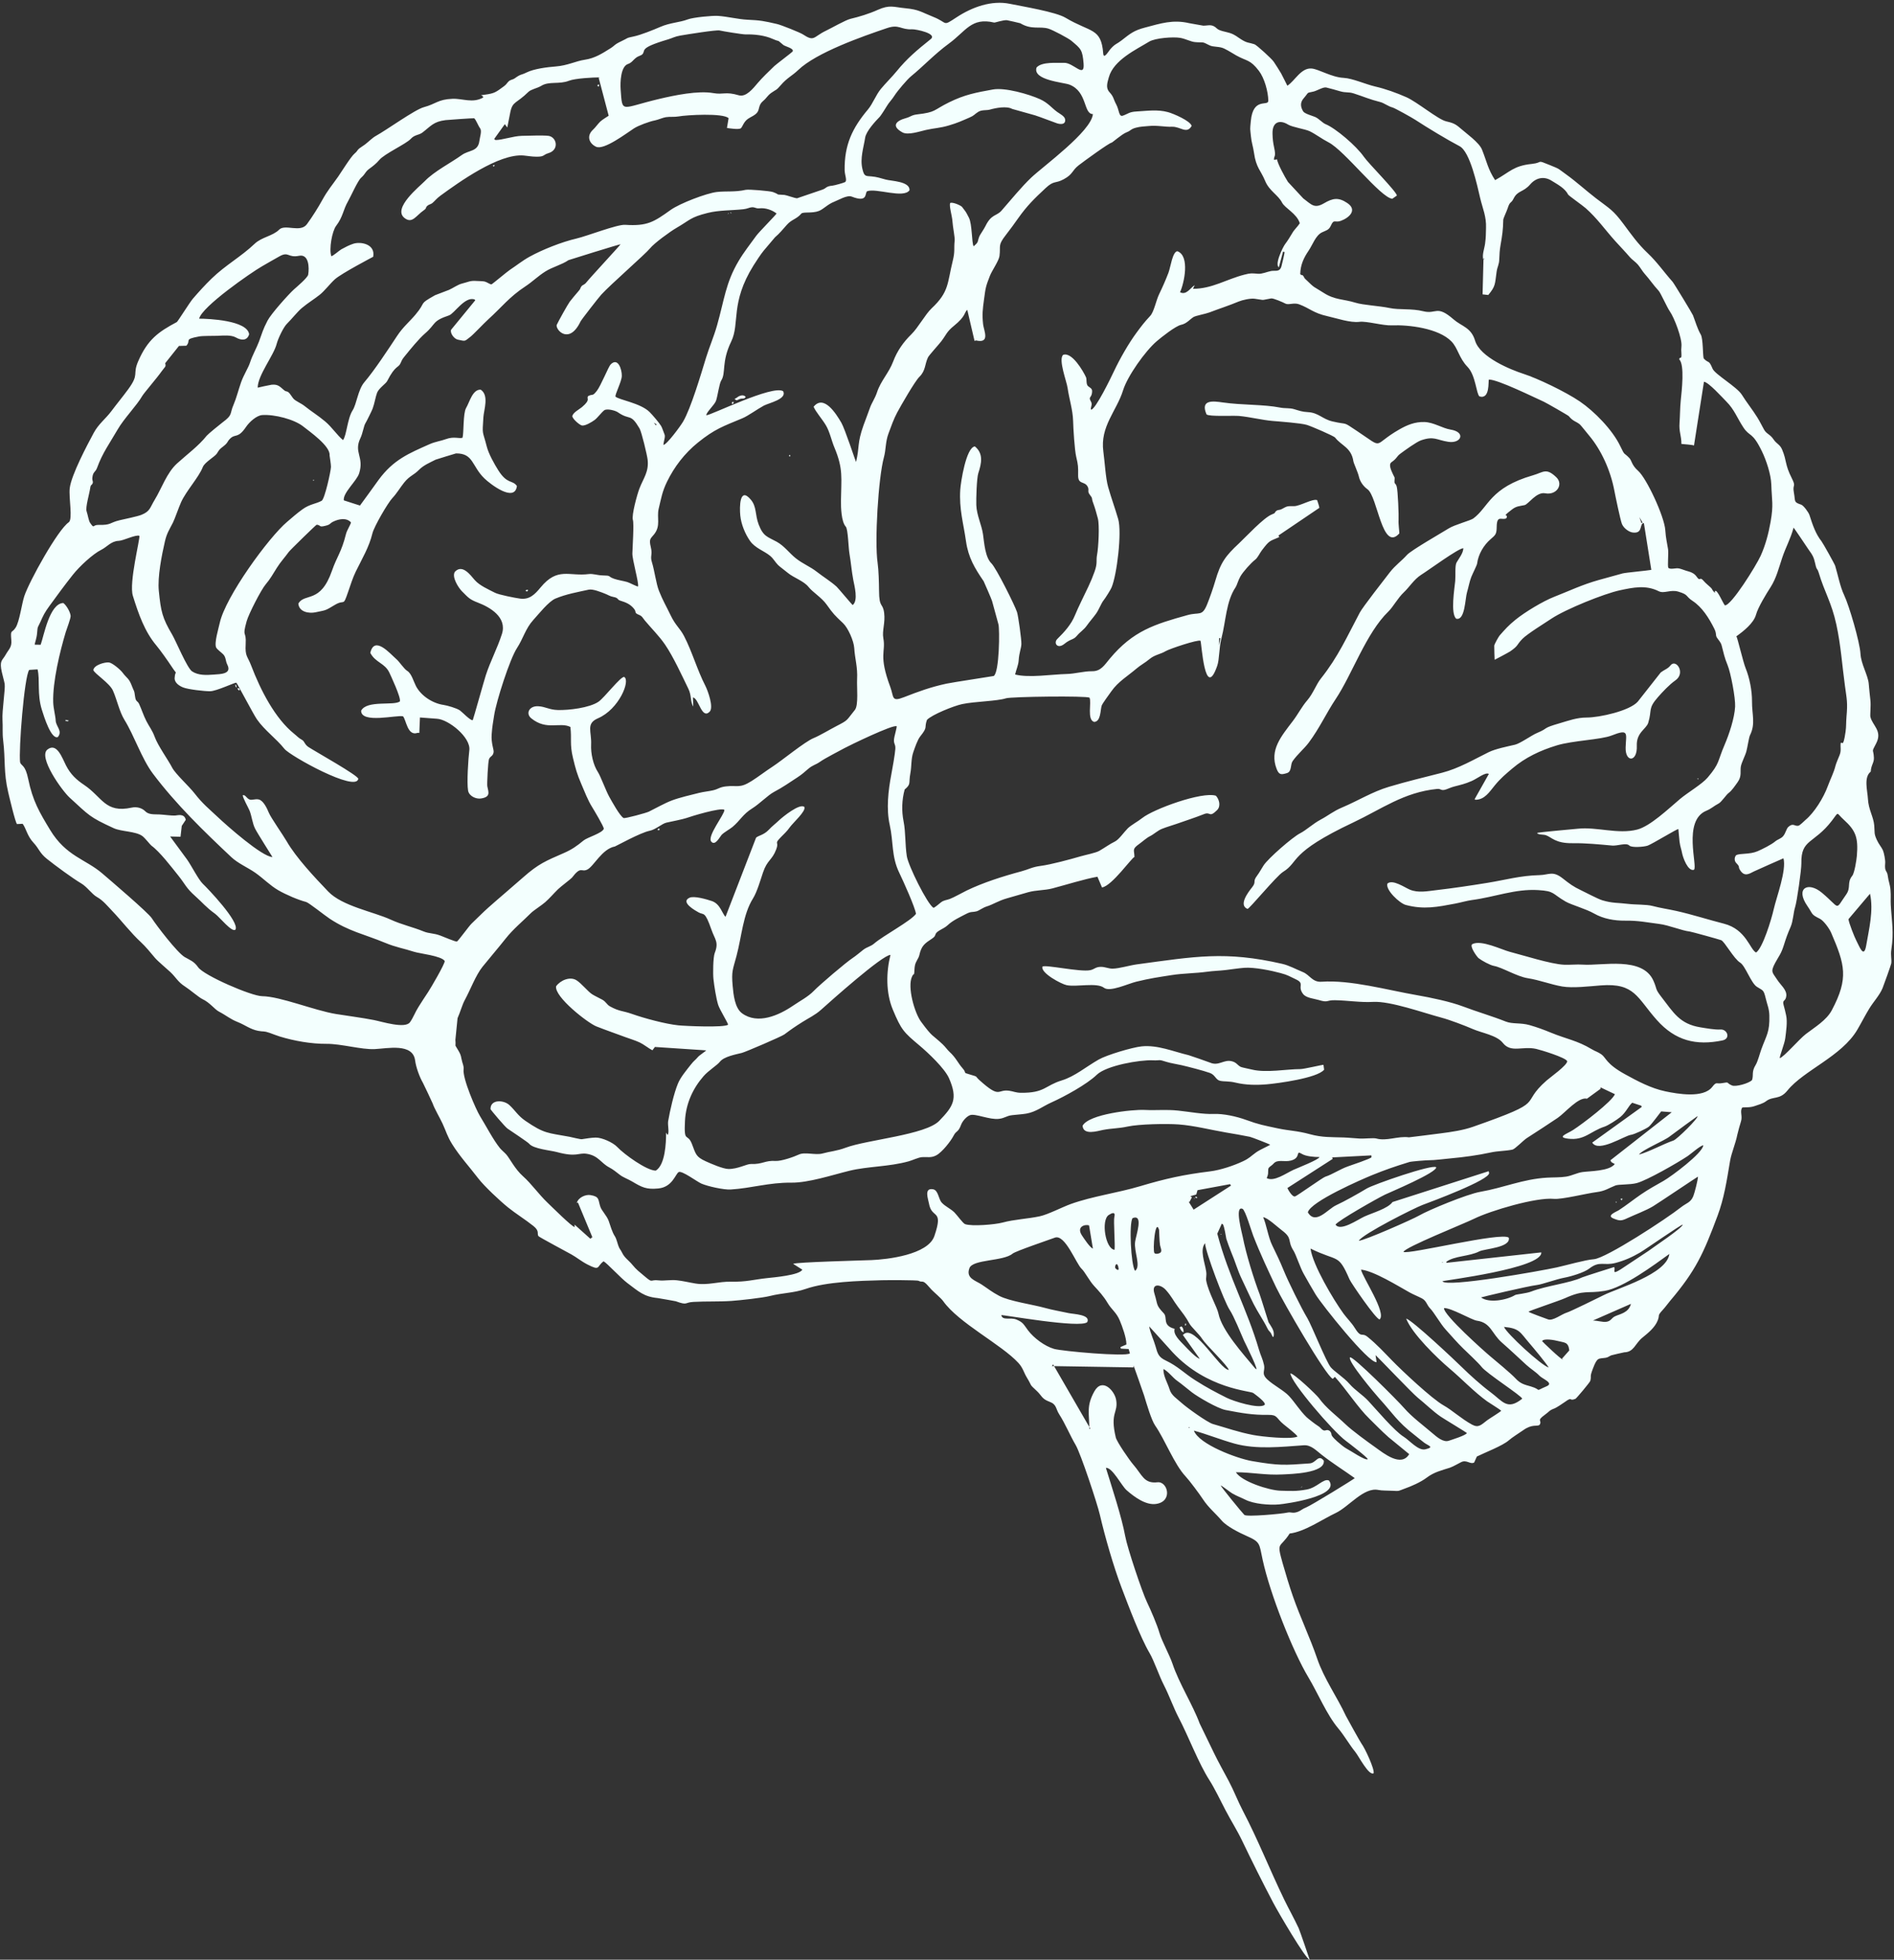
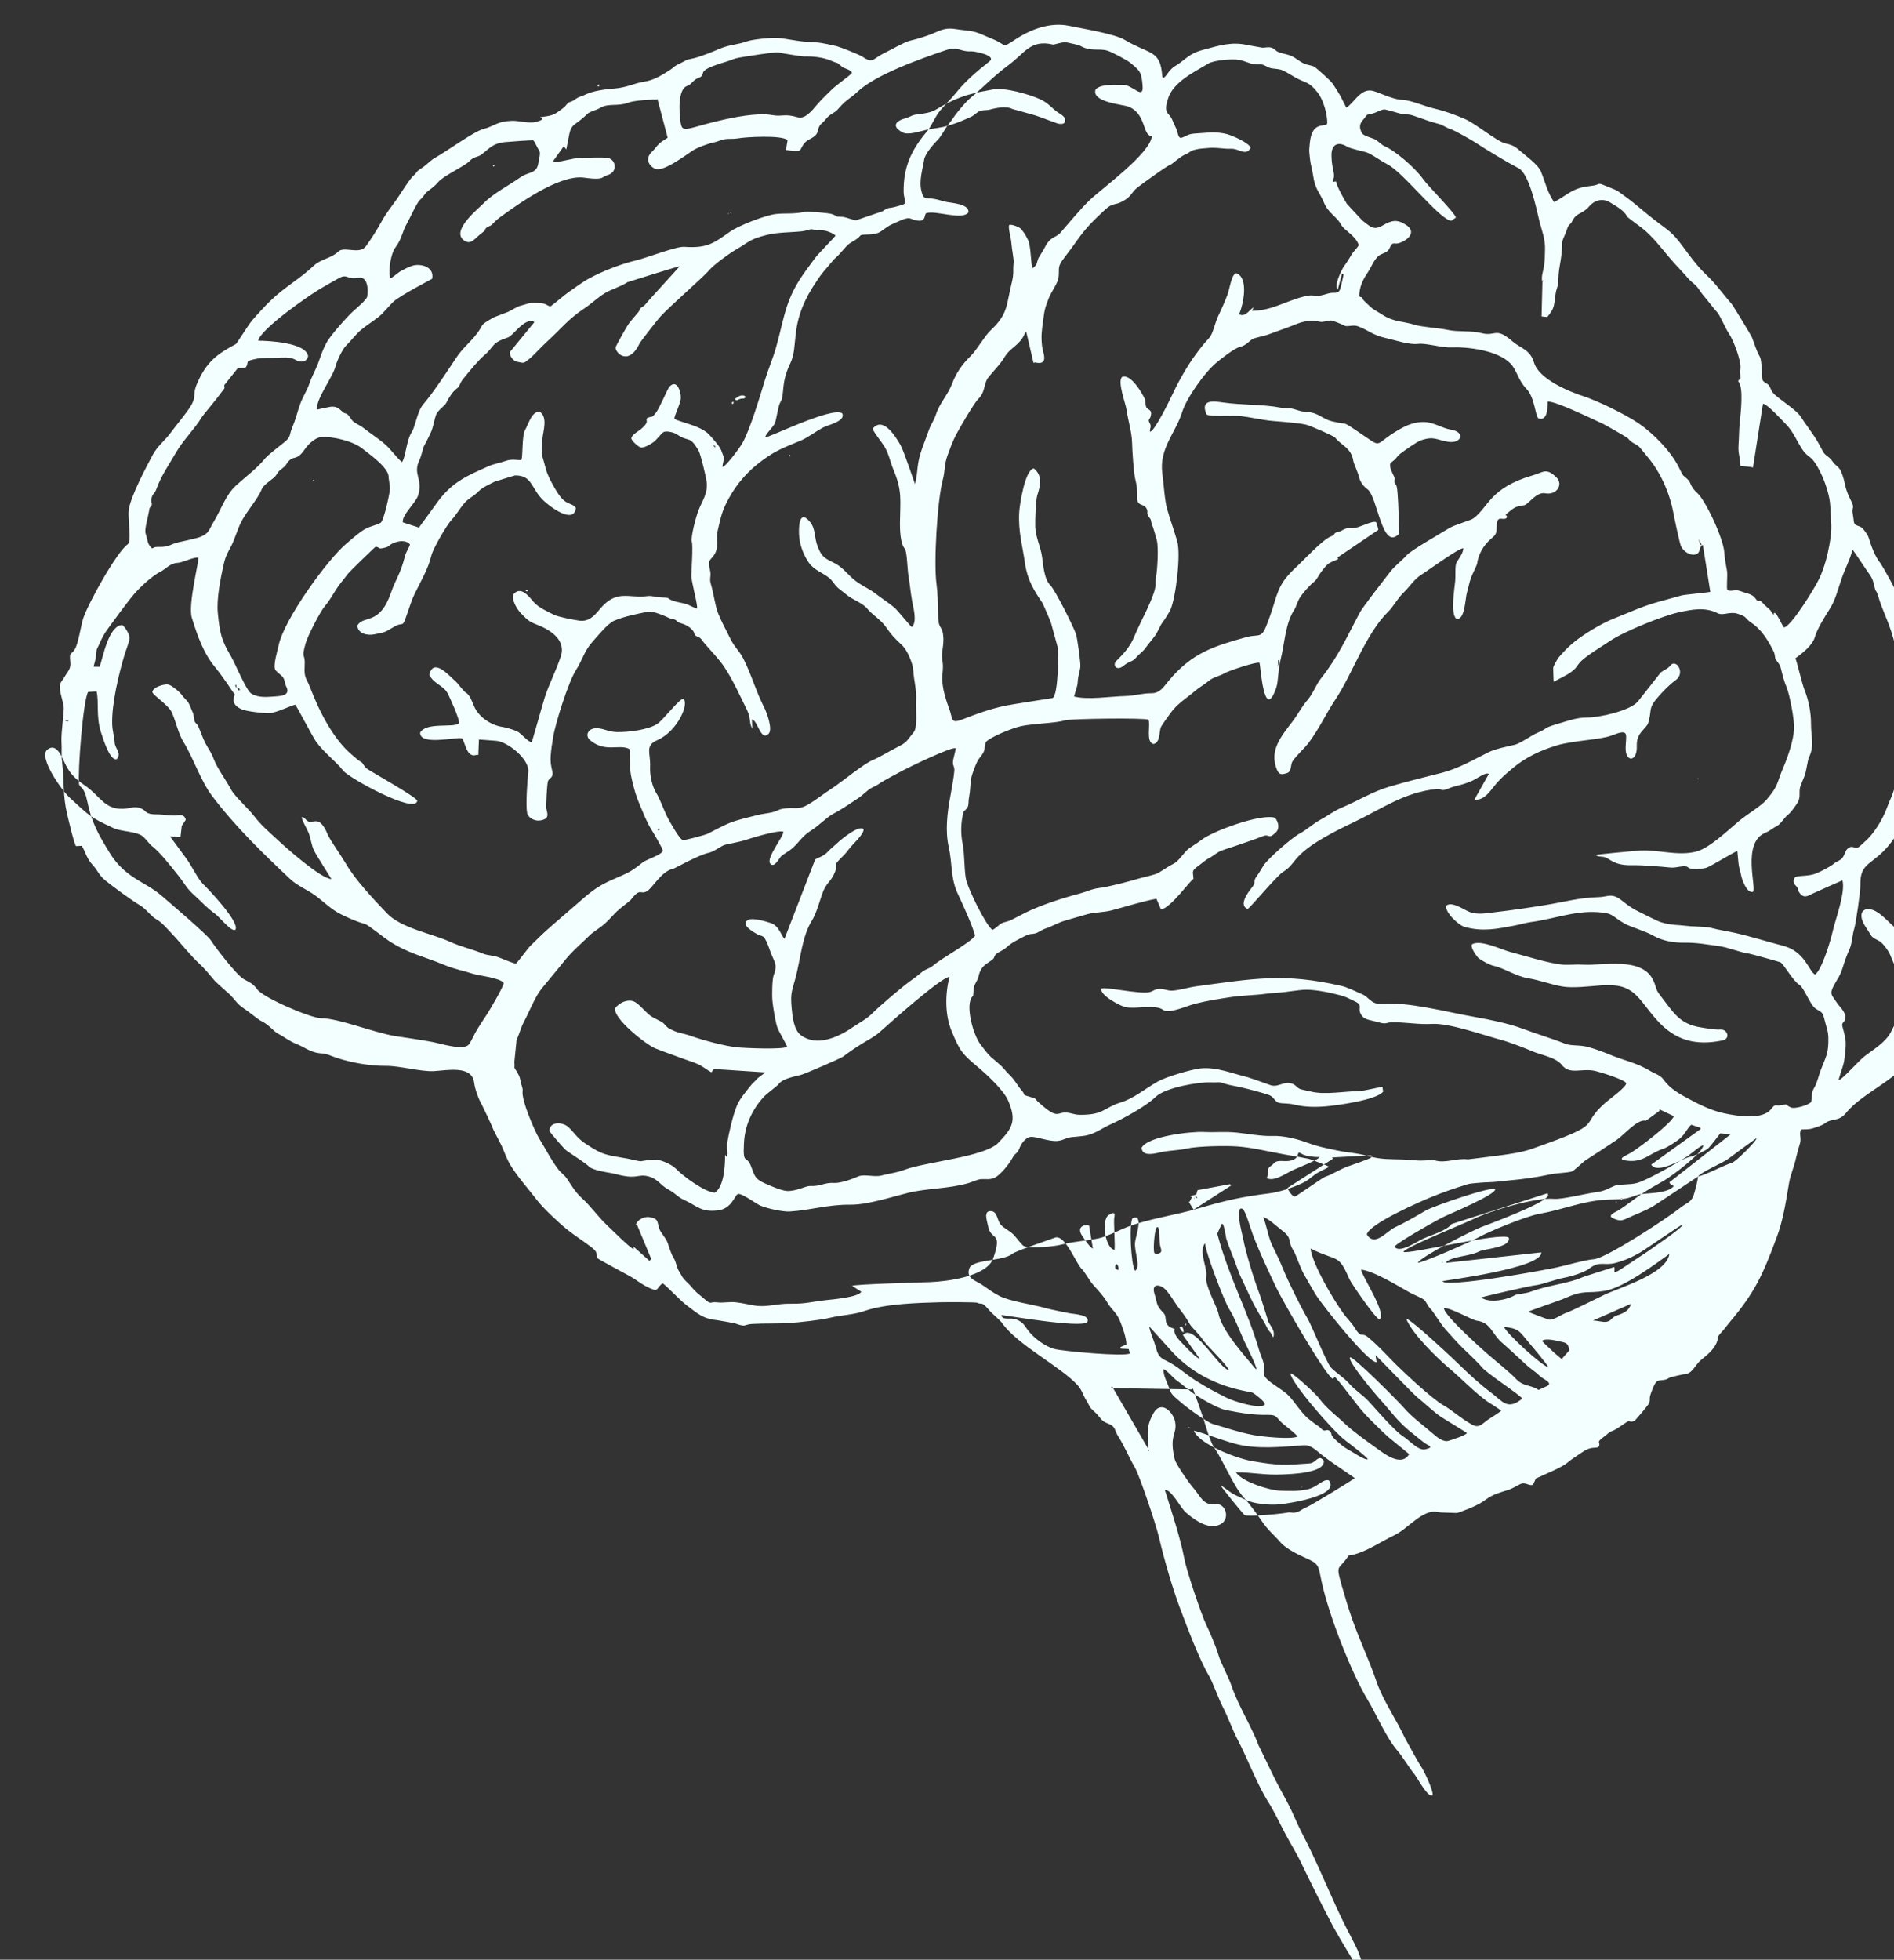
<svg xmlns="http://www.w3.org/2000/svg" clip-rule="evenodd" fill="#f3fffe" fill-rule="evenodd" height="23934.2" image-rendering="optimizeQuality" preserveAspectRatio="xMidYMid meet" shape-rendering="geometricPrecision" text-rendering="geometricPrecision" version="1" viewBox="-10.2 -34.0 23141.7 23934.2" width="23141.7" zoomAndPan="magnify">
  <rect x="-10.2" y="-34.0" width="23141.7" height="23934.2" fill="#333333" stroke="none" />
  <g id="change1_1">
-     <path d="M14577.16 17438.64c146.82,38.72 327.24,111.01 494.52,157.71 271.19,75.69 581.3,39.37 848.91,21.01 86.9,-5.98 150.01,62.74 217.15,115.26 136.79,106.98 265.9,186.19 405.03,285.83 -9.41,12.83 -534.34,334.87 -591.36,356.82 -51.59,19.85 -63.51,39.31 -103.24,54.36 -67.78,25.69 -80.11,-1.91 -132.21,10.53 -59.71,14.28 -494.43,54.79 -522.21,27.38 -32.08,-31.65 -284.44,-341.19 -288.99,-359.42 13.66,1.3 113.07,80.86 140.9,96.83 62.22,35.71 103.99,48.9 163.14,78.41 99.93,49.89 285.88,67.24 410.19,56.25 72.75,-6.43 755.74,-98.29 607.97,-292.55 -68.29,-26.79 -143.84,87.35 -269.71,110.26 -133.05,24.21 -194.33,18.03 -323.38,14.71 -136.07,-3.49 -475.01,-112.04 -543.45,-225.3 203.05,0.93 360.43,38.45 572.99,26.79 84,-4.6 524.04,-12.53 500.85,-168.85 -68.39,-83 -91.47,28.41 -173.18,34.2 -307.95,21.85 -368.72,29.25 -705,-28.66 -181.24,-31.22 -646.39,-203.97 -708.92,-371.57zm1332.25 681.44l1.63 -1.8c-0.09,0.13 -2.16,1.2 -1.63,1.8zm4089.56 -2815.39l1.63 -1.8c-0.11,0.14 -2.18,1.2 -1.63,1.8zm753.47 -5798.16l1.64 -1.78c-0.1,0.13 -2.18,1.18 -1.64,1.78zm-12760.06 597.77c0.54,0.58 1.63,-2.63 1.65,-1.8 -0.13,0.12 -2.19,1.2 -1.65,1.8zm-1992.9 1542.18c0.54,0.58 1.63,-2.63 1.63,-1.8 -0.1,0.13 -2.16,1.2 -1.63,1.8zm8582.67 2954.9c0,11.46 11.82,-3.38 4.02,-1.73 -0.01,0 -0.52,0.09 -0.53,0.09 -2.06,0.8 -3.49,-19.01 -3.49,1.64zm1309.48 3524.67c-7.72,8.43 -3.13,11.69 3.53,2.2 7.93,-11.26 4.43,-10.92 -3.53,-2.2zm-7005.21 -15553.37c-7.71,8.45 -3.13,11.69 3.55,2.2 7.91,-11.26 4.41,-10.9 -3.55,-2.2zm10845 12074.48c0,7.03 11.76,13.47 8.46,0 -3.3,-13.5 13.88,-0.15 -2.52,-1.77 -6.88,-0.67 -5.94,-10.39 -5.94,1.77zm999.18 -5170.51c0,7.02 11.77,13.48 8.46,0 -3.3,-13.51 13.89,-0.17 -2.51,-1.76 -6.88,-0.7 -5.95,-10.39 -5.95,1.76zm-16915.13 -3646.26c0,7.03 11.74,13.47 8.46,0 -3.32,-13.5 13.9,-0.15 -2.52,-1.76 -6.88,-0.68 -5.94,-10.39 -5.94,1.76zm11090.25 9211.79c5.06,5.74 17.5,-10.05 5.46,-3.66 -0.1,0.06 -15.55,-7.71 -5.46,3.66zm-5989.18 -12475.48c0.12,0.82 14.43,15.52 7.41,-0.57 -2.02,-4.62 -10.13,-17.55 -7.41,0.57zm723.37 2975.23c9.53,-15.28 9.53,-5.53 0,-20.82 -15.39,11.93 -12.13,11.85 0,20.82zm-3628.11 -3550.61c14.76,11.04 8.6,12.24 20.92,-3.93 -9.49,-6.51 10.76,-8.54 -10.97,-4.73 -7.52,1.34 -9.47,3.35 -9.95,8.66zm8461.63 14162.17c1.4,-1.74 13.91,-0.57 5.45,-23.91 -4.73,3.85 -5.25,-4.5 -8.81,8.92 -6.54,24.63 0.75,10.57 3.36,14.99zm5317.59 -1540.14c16.14,17.06 17.33,11.71 22.31,-8.02 -32.78,0 -14.05,0.71 -22.31,8.02zm-5170.17 -19.98c-3.86,-3.75 -1.55,-4.64 -9.03,-8.05 -13.5,-6.19 -2.52,-2.38 -18.28,-3.92 5.27,22.06 14.1,17.73 27.31,11.97zm-11739.04 -6228.52l-6.88 -35.55c-9.2,4.76 -12.44,-10 -8.31,15.16 1.63,9.88 8.71,15.32 15.19,20.39zm5143.33 1739.45l21.85 0c-1.57,-15.47 7.23,-19.09 -10.12,-17.34 -11.17,1.12 -10.52,9.83 -11.73,17.34zm-738.09 -9092.86l17.02 13.61c8.95,-20.98 8.95,-9.98 0.35,-30.42l-17.37 16.81zm-6496.42 7759.87c33,0.04 27.03,11.07 38.21,-5.98l-38.08 -7.28 -0.13 13.26zm5619.77 -1591.54c19.6,15.6 25.87,11.96 31.35,-10.41 -16.49,0.52 -24.25,0.9 -31.35,10.41zm2521.12 -2281.87c22.73,-2.18 19.83,1.01 21.84,-23.89 -19.86,2.3 -20.69,-0.73 -21.84,23.89zm-6016.96 3496.83c0.71,-1.35 13.01,-2.04 -0.4,-16.57 -10.71,-11.62 -8.69,-6.08 -21.43,-7.34 2.95,11.99 -2.97,7.36 9.39,20.53 15.5,16.54 10.95,4.09 12.44,3.38zm11487.91 7782.7c16.98,37.01 26.95,53.9 49.12,59.75 -0.03,-28.61 -5.06,-55.76 -27.3,-71.75l-21.82 12zm-5438.67 -11338.79c30.67,25.91 28.78,14.54 62.3,1.52 37.35,-14.52 56.16,5.07 74.68,-25.93 -21.26,-31.75 -72.45,-22.06 -107.66,8.06l-26.59 15.69c-0.41,0.12 -1.9,0.2 -2.73,0.66zm3158.11 -3779.84c-208.3,37.93 -342.47,61.81 -536.6,157.26 -195.62,96.19 -154.79,120.05 -389.78,147.11 -69.09,7.96 -76.3,28.79 -138.31,45.84 -116.65,32.03 -183.26,94.68 -41.94,173.54 68.11,37.99 209.26,-11.5 288.31,-29.33 105.28,-23.74 168.47,-21.67 282.53,-55.87 108.43,-32.51 145.41,-50.86 246.41,-94.35 65.81,-28.31 58.04,-38.29 109.93,-70.92 43.3,-27.25 103.1,-16.34 139.48,-26.8 75.56,-21.71 208.13,-47.05 275.48,-8.8 6.47,3.69 237.94,64.8 278.48,77.95 84.31,27.32 182.8,67.84 266.85,96.86 38.15,13.19 112.37,21.85 100.59,-49.72 -6.16,-37.36 -66.29,-66.91 -95.45,-87.87 -67.72,-48.71 -112.3,-112.03 -211.74,-156.7 -137.26,-61.67 -428.16,-144.8 -574.24,-118.2zm-9255.43 10260.58c54.75,-93.35 -346.15,-509.92 -398.21,-559.12 -53.73,-50.77 -141.13,-224.37 -192.91,-296.9 -19.84,-27.81 -206.57,-279.29 -207.08,-281.36l127.06 3.48 15.21 -132.87 48.84 -73.86c-17,-82.84 -102.77,-53.64 -130.96,-52.31 -48.08,2.26 -136.59,-11.04 -191.12,-13.53 -59.81,-2.74 -129.65,5.64 -172.39,-38.37 -41.3,-42.51 -106.91,-57.88 -165.92,-44.98 -325.81,71.13 -358.28,-128.24 -582.16,-277.77 -94.12,-62.87 -164.48,-128.21 -220.45,-236.88 -45.47,-88.28 -111.15,-286.25 -227.48,-194.44 -115.51,91.15 177.02,500.88 272.4,587.61 240.03,218.35 236.02,234.15 538.44,372.91 93.35,42.84 268.45,36.25 349.36,95.71 33.65,24.72 95.82,106.49 111.07,117.52 102.18,74.03 245.88,262.86 327.68,364.53 89.45,111.23 91.43,148.68 210.18,254.08 91.22,80.98 124.95,130.47 241,214.36 51.38,37.11 207.67,233.99 247.44,192.19zm15113.61 176.77c-41.43,21.05 55.05,156.13 76.53,172.67 40.22,30.96 139.28,85.41 187.13,94.01 100.31,18.01 278.17,128.76 412.26,150.11 151.12,24.07 278.25,76.27 421.39,101.13 128.8,22.37 336.86,-2.87 473.05,-13.3 415.15,-31.77 441.12,151.47 683.22,422.88 226.12,253.49 479.43,315.36 801.27,249.41 103.78,-21.27 60.71,-138.7 -23.14,-133.55 -68.9,4.23 -172.8,-15.04 -243.07,-26.19 -257.67,-40.95 -331.15,-180.64 -481.98,-374.94 -78.22,-100.78 -47.2,-88.19 -94.88,-195.01 -134.75,-301.79 -629.56,-179.46 -863.5,-196.4 -70.42,-5.1 -155.32,4.53 -229.8,1.14 -160.9,-7.31 -498.07,-115.63 -659.75,-156.99 -99.83,-25.54 -349.29,-150.58 -458.73,-94.97zm-3248.37 -6469.09c29.31,29.34 330.44,12.45 397.66,18.95 139.54,13.48 277.77,49.66 408.86,61.08 90.31,7.87 344.87,25.71 419.74,48.48 55.92,17 329.07,134.6 344.68,154.64 78.44,100.63 197.04,120.6 223.03,287.83 4.58,29.45 55.06,133.44 67.49,189.12 13.59,60.84 54.47,118.09 104.98,154.06 124.49,88.66 178.6,773.58 389.33,539.24 1.25,-14.12 -13,-117.29 -9.36,-164.99 3.65,-47.79 -8.1,-357.47 -22.75,-406.75 -14.63,-49.21 -29.31,-25.9 -27.12,-67.95 3.15,-60.12 5.24,-29.39 -17.47,-80.28 -18.54,-41.51 -60.58,-120.64 -19.3,-149.46 69.34,-48.42 60.33,-68.24 107.84,-103.82 51,-38.14 197.91,-144.9 254.2,-164.05 160.23,-54.47 187.13,-3.44 332.54,18.75 159.12,24.26 217.5,-119.31 27.18,-149.41 -99.37,-15.71 -204.87,-88.99 -319.58,-92.31 -116.85,-3.34 -210.65,35.81 -307.77,91.39 -341,195.02 -170.52,247.1 -517.58,17.01 -187.11,-124.06 -92.95,-68.07 -298.23,-115.83 -122.95,-28.62 -170.52,-106.89 -300.22,-113.66 -72,-3.77 -102.27,-16.54 -169.02,-36.35 -55.81,-16.57 -108.91,-7.02 -168.75,-18.89 -203.14,-40.34 -462.22,-28.59 -701.25,-62.74 -112.88,-16.13 -280.13,-40.9 -199.13,145.94zm500.69 6039.64c24.99,-2.43 354.4,-402.94 433.61,-451.82 204.07,-125.9 60.9,-228.13 861.06,-605.48 341.77,-161.21 615.77,-367.55 1020.86,-407.95 54.16,-5.39 44.72,28.55 112.56,5.16 38.42,-13.25 55.27,-23.7 99.05,-35.2 84.88,-22.29 127.17,-30.43 211.83,-66.96 68.03,-29.37 169.73,-112.98 209.56,-86.06l-173.95 308.55 9.98 6.74c112.52,0 171.12,-95.71 237.41,-176.47 70.2,-85.55 130.66,-135.36 211.89,-204.37 160.5,-136.38 342.73,-221.73 544.04,-283.09 196.32,-59.87 540.02,-69.36 670.31,-120.87 220.72,-87.28 176.03,-20.93 171.68,147.39 -4.76,184.59 145.19,180.06 136.58,-21.91 -6.93,-162.53 115.75,-203.56 139.57,-280.85 49.02,-159.2 -7.17,-169.9 118.27,-312.83 55.53,-63.28 142.08,-155.74 212.21,-204.07 132.52,-91.33 7.8,-269.8 -58.57,-183.84 -31.91,41.32 -71.94,50.48 -118.63,85.5l-280.55 356.35c-99.05,113.45 -469.86,194.86 -624.77,194.72 -119.7,-0.11 -219.76,37.6 -325.27,68.3 -235.96,68.66 -121.15,52.89 -282.65,120.96 -67.07,28.29 -203.19,127.29 -268.34,142.56 -90.77,21.3 -236.91,49.85 -320.85,91.1 -181.35,89.12 -366.42,199.45 -572.42,252 -224.78,57.34 -424.2,104.73 -646.46,170.96 -204.19,60.86 -376.16,169.95 -572.07,252.42 -110.27,46.41 -165.92,97.14 -262.83,148.62 -92.35,49.04 -174.05,127.59 -251.3,167.19 -94.67,48.57 -388.86,305.51 -445.14,391.37 -27.4,41.78 -50.83,87.46 -80.67,126.88 -58.47,77.24 -2.84,69.43 -61.1,142.27 -47.94,59.95 -167.64,217.58 -54.9,262.73zm2637.15 -4405.43c-1.2,61.99 -57.68,129.3 -83.37,175.37 -21.41,38.36 -10.09,158.98 -15.94,223.96 -8.12,89.9 -60.35,399.98 12.33,461.85 108.2,26.46 108.71,-247.25 131.55,-322.23 17.48,-57.42 31.52,-135.84 52.49,-187.62 16.91,-41.74 68.6,-144.08 70.88,-162.1 14.75,-116.67 81.21,-227.68 166.92,-300.83 59.85,-51.08 71.33,-61.66 72.58,-149.31 2.12,-150.18 61.22,-77.27 116.89,-103.55 37.91,-67.52 -77.29,4.86 70,-108.64 54.67,-42.14 89.47,-39.3 153.52,-53.13 46.82,-10.11 144.62,-164.62 251.54,-144.41 142.34,26.89 226.27,-110.02 136.24,-196.03 -125.04,-119.43 -156.38,-60.9 -283.99,-24.11 -529.69,152.7 -540.65,387.61 -730.1,527.69 -34.18,25.28 -226.79,75.61 -299.26,120.7 -87.76,54.59 -461.2,268.25 -511.44,324.75 -66.07,74.27 -142.06,125.41 -209.75,212.72 -65.19,84.09 -330.58,423.9 -365.87,490.09 -157.91,296.2 -262.1,537.78 -478.22,809.43 -54.48,68.5 -92.7,180.17 -163.97,262.81 -66.69,77.34 -113.1,169.72 -174.8,250.98 -144.25,189.99 -289.12,356.63 -199.88,586.77 29.17,75.24 56.52,72.89 127.27,51.06 60.01,-18.54 38.94,-104.48 68.51,-146.19 60.69,-85.63 142.97,-152.96 197.45,-226.16 132.58,-178.1 213.22,-359.04 328.3,-531.24 201.62,-301.63 371.67,-806.1 644.46,-1069.78 57.6,-55.66 114.78,-165.14 189.47,-234.9 63.94,-59.7 125.26,-159.35 209.93,-212.49 99.88,-62.72 453.93,-324.04 516.26,-325.46zm-3357.91 10735.51c0.69,-0.73 27,2 9.35,6.94 -9.52,2.68 -9.36,-6.91 -9.35,-6.94zm-305.75 -711.3c65.54,36.35 109.98,104.44 167.82,145.02 58.79,41.23 119.78,95.01 178.26,139.59 76.48,58.29 312.75,197.43 413.53,216.75 190,36.41 327.62,62.2 521.94,59.19 114.38,-1.78 92.96,39.42 186.46,115.7 33.33,27.18 150.78,116.87 169.99,148.64 -75.72,38.79 -432.07,2.27 -540.2,-18.32 -186.69,-35.53 -320.48,-84.92 -494.3,-134.3 -67.92,-19.3 -322.9,-203.48 -378.94,-254.63 -60.81,-55.5 -128.23,-93.58 -150.7,-169.75 -22.22,-75.32 -80.45,-167.09 -73.86,-247.89zm4717.44 -5.99l-5.46 -5.97 5.46 5.97zm-5.46 -5.97l-5.45 -5.98 5.45 5.98zm246.18 -214.68l-89.58 101.12 12.67 11.95c-25.86,-2.41 -256.92,-224.37 -255.45,-226.89 21.53,-36.88 153.53,-11.88 195.67,-0.57 77.94,20.93 124.36,8.08 136.69,114.39zm-251.63 208.7c-89.39,-23.71 -517.28,-418.25 -546,-496.13 192.33,18.58 192.95,63.56 309.85,198.75 49.83,57.63 201.56,240.17 236.15,297.38zm-4881.27 -502.11c2.72,0.47 255.23,283.32 288.04,318.29 420.86,448.84 947.34,467.97 983.7,495.32 21.24,15.95 171.09,122.69 136.14,146.85 -72.32,49.94 -380.01,-47.36 -462.16,-88.97 -146.33,-74.11 -232.32,-118.2 -383.52,-213.77 -131.15,-82.91 -211.57,-170.59 -359.04,-240.54 -87.34,-41.4 -100.04,-80.1 -126.93,-177.84 -18.52,-67.35 -67.23,-170.33 -76.23,-239.34zm3601.91 -223.44c85.64,-5.36 338.53,145.11 401.93,153.73 171.51,23.28 180.73,158.2 304.56,266.5 98.72,86.33 203.02,184.43 300.76,274.44 49.01,45.15 117.13,86.66 158.86,130.96 37.89,40.25 180.15,89.36 88.03,128.84 -163.55,70.11 -44.28,46.22 -191.81,2.71 -75.61,-22.29 -126.44,-30.59 -188.34,-98.67 -49.86,-54.84 -252.15,-223.17 -309.61,-270.76 -65.26,-54.05 -573.45,-505.81 -564.38,-587.75zm1819.9 151.72l464.06 -203.35c-27,110.18 -136.05,123.68 -194.41,151.72 -46.43,22.31 -47.59,61.16 -112.69,68.15 -35.89,3.87 -113.19,-16.69 -156.96,-16.52zm-4449.93 603.72c-111.44,-10.6 -409.77,-546.71 -545.12,-440.5l-15.63 13.29 205.83 289.76c-38.68,-3.91 -151.75,-124.08 -186.42,-160.54 -56.14,-59.09 -141.12,-135.28 -119.32,-204.12 -155.89,-40.42 -83.35,-136.99 -132.69,-189.25 -100.66,-106.57 -70.56,-100.11 -114.32,-240.2 -41.57,-133.1 76.36,-116.47 139.83,-44.98 69.85,78.72 86.71,124.11 146.57,204.19 54.45,72.82 98.51,125.88 140.35,204.96 23.13,43.67 118.66,127.81 158.51,191.12 43.15,68.52 318.7,332.07 322.41,376.27zm-1250.33 -310.82l-73.47 31.45 5.8 18.87 94.9 5 15.48 52.75c-45.85,43.87 -829.41,-26.23 -927.12,-54.59 -113.42,-32.91 -246.81,-132.24 -317.47,-226.1 -53.67,-71.3 -58.67,-98.32 -141.47,-132.06 -76.92,-31.36 -170.65,17.09 -185.33,-54.1 11.3,-7.51 971.12,165.52 1050.53,84.95 43.16,-92.97 -170.56,-97.1 -225.7,-109.26 -96.85,-21.39 -195.61,-36.95 -291.26,-63.7 -151.41,-42.35 -432.13,-80.61 -558.93,-147.26 -91.53,-48.12 -132.13,-84.12 -216.5,-139.55 -73.19,-48.07 -194.84,-75.2 -147.17,-199.82 41.61,-108.73 415.15,-81.4 527.18,-176.45 35.18,-29.84 442.15,-167.58 515.89,-195.04 125.38,-46.7 260.1,318.67 327,380.19 39.76,36.56 94.98,146.94 152.8,209.31 58.82,63.48 117.04,127.04 162.74,204.39 52.41,88.68 108.92,116.87 150.84,217.41 31.3,75.04 81.4,211.1 81.26,293.61zm-136.5 -934.03c-7.7,-31.53 20.57,-80.39 37.6,-14.34 18.62,72.26 -36.49,18.9 -37.6,14.34zm824.47 -4.44c-5.27,-33.54 3.64,23.3 0,0zm3166.8 -65.75c3.8,-4.15 29.16,5.53 9.27,3.02 -0.12,-0.01 -12.45,0.46 -9.27,-3.02zm1057.95 603.73c9.84,-12.28 376.49,-133.79 445.75,-164.98 239.6,-107.91 265.2,-53.33 485.71,-89.62 229.39,-37.76 606.77,-318.71 789.74,-450.76 -31.91,246.36 -632.5,417.99 -802.13,502.65 -67.23,33.54 -406.75,200.47 -449.69,213.03 -65.41,19.12 -169.77,105.44 -230.74,83.23 -29.8,-10.84 -229.48,-82.23 -238.64,-93.55zm-3951.76 -836.85c1.92,99.57 236.01,717.95 299.98,813.28 53.47,79.7 135.09,284.92 177.27,379.79 2.03,4.59 219.59,438.19 128.36,328.17 -133.79,-161.39 -399.67,-453.91 -441.6,-660.05 -16.5,-81.09 -120.13,-255.11 -149.14,-400.07 -7.89,-39.39 7.45,-58.81 -1.29,-116.84 -16.89,-111.99 -80.37,-261.11 -13.58,-344.28zm1288.55 65.75c339.45,167.24 336.78,54.16 476.16,375.35 20.83,47.97 327.35,494.71 368.1,489.76 87.51,-77.9 -205.59,-509.59 -227.27,-608.08 159.21,16.74 447.34,197.68 596.06,279.94 43.27,23.96 103.99,48.28 147.85,71.27 56.61,29.68 58.47,79.31 100.79,122.77 49.56,50.86 125.23,187.51 189.85,258.41 65.6,71.99 145.54,165.03 214.55,231.35 45.69,43.92 188.87,178.36 222.51,222.65 61.41,80.88 489.2,352.95 498.06,390.12 -185.27,147.9 -237.84,30.65 -391.21,-82.7 -108.06,-79.88 -253.99,-211.71 -343.19,-299.74 -85.9,-84.77 -607.58,-576.13 -683.79,-596.32 71.38,185.05 381.35,484.99 532.62,612.38 142.46,119.97 301.24,286.76 455.66,397.78 21.62,15.54 161.33,102.01 173.29,115.14 -8.07,13.86 -145.39,97.06 -169.99,115.69 -75.35,57.05 -105.8,97.99 -186.99,54.02 -130.09,-70.47 -240.87,-175.07 -347.73,-235.05 -141.63,-79.5 -503.31,-418.76 -629.44,-548.26 -94.97,-97.49 -185.07,-196.34 -299.03,-288.38 -75.54,-61.01 -72.77,27.16 -161.09,-116.46 -32.53,-52.92 -93.62,-114.13 -131.86,-166.47 -122.85,-168.24 -378.12,-597.37 -403.91,-795.17zm-1906.75 55.13c-24.63,-27.89 9.66,-437.8 56.28,-284.22 0.49,1.67 4.44,146.23 11.61,186.02 5.93,32.83 25.4,67.04 8.45,88.76 -10.44,13.36 -58.86,27.93 -76.34,9.44zm-799.18 -338.51l47.06 283.35c-34.02,-8.8 -109.75,-124.17 -133.13,-159.27 -72.14,-108.31 35.3,-140.06 86.07,-124.08zm6415.66 508.9c-0.35,-0.14 -368.91,115.77 -391.21,126.33 -146.76,69.58 -438.64,101.69 -622.36,172.96 -60.61,23.52 -181.43,33.44 -195.51,42.14 -99.83,61.66 -318.96,102.91 -416.9,29.85 -1.6,-2.55 572.82,-139.24 686,-152.3 58.26,-6.71 236.11,-71.25 329.26,-88.38 78.9,-14.48 243.22,-62.27 307.15,-112.03 127.53,-99.3 176.98,-31.13 319.65,-68.55 111.04,-29.12 204.82,-71.19 299.44,-126.41 68.84,-40.17 495.8,-339.35 522.96,-342.03 -3.33,40.83 -370.03,283.6 -420.61,322.59l-336.65 223.23c-121.53,76.64 -58.65,4.59 -81.22,-27.4zm-3437.89 1365.53l26.12 -24.2c138.88,151.98 281.7,376.22 420.35,510 75.92,73.26 142.4,145.21 235.01,226.89 26.83,23.64 249.69,202.54 252.13,206.78 -97.5,165 -313.49,-12.5 -410.53,-81.2 -102.91,-72.87 -287.52,-207.32 -365.12,-281.71 -115.4,-110.64 -236.66,-196.03 -327.88,-322.49 -29.54,-40.95 -303.52,-300.82 -347.61,-300.87 1.84,104.62 520.75,709.29 677.63,824.25 33.9,24.83 269.29,206.06 267.31,223.63 -27.02,22.13 -216.96,-108.37 -260.08,-129.91 -27.23,-13.62 -90.89,-66.69 -115.28,-89.01 -106.71,-97.68 -43.76,-72.65 -87.74,-125.09 -44.78,-29.43 -50.57,8.86 -86.61,-12.65 -20.45,-12.19 -28.44,-33.09 -65.19,-54.3 -21,-12.13 -114.14,-84.07 -131.5,-101.1 -87.84,-86.01 -141.62,-179.82 -215.94,-259.72 -63.34,-68.1 -188.05,-130.26 -263.81,-201.36 -79.59,-74.65 -25.28,-103.67 -40.81,-175.87 -16.7,-77.61 -41.21,-116.83 -61.07,-184.81 -146.86,-502.54 -364.93,-874.66 -510.46,-1420.17l55.24 -122.12 12.6 6.4c19.34,28.05 36.26,145.93 42.8,178.64 2.3,11.51 48.76,138.26 59.8,163.41 45.14,102.89 76.79,220.16 128.11,325.98 51.46,106.13 93.06,202.35 145.73,306.71 49.14,97.38 123.58,204.58 165.2,291.36 20.27,42.29 25.7,34.34 45.64,63.94 10.39,15.45 28.85,81.42 35.44,25.03 6.85,-58.67 -33.69,-108.73 -63.47,-156.08 -2.09,-3.3 -94.71,-305.07 -108.52,-340.98 -70.34,-183.24 -167.98,-498.24 -206.83,-700.55 -8.78,-45.76 -103.73,-389.34 -3.15,-344.86 33.85,14.94 107.11,267.22 129.78,325.79 85.42,220.72 187.8,437.01 280.15,631.76 81.45,171.77 605.07,1079.89 692.56,1118.48zm-2415.97 -1318.82c-50.66,-76.01 -74.91,-577.4 -30.55,-644.01 140.06,-55.1 41.3,210.5 31.25,290.83 -15.14,120.96 75.89,299.16 -0.7,353.18zm1565.38 -654.79c49.47,1.14 176.83,120.62 226.92,158.06 139.66,104.4 62.19,123.31 145.59,253.05 26.86,41.83 80.69,205.2 122.14,278.73 49.52,87.86 93.73,166.5 145.94,252.66 74.59,123.08 649.42,844.92 745.83,827.12l-13.21 -85.78c4.35,-0.26 451.45,467.98 513.87,518.14 97.38,78.26 185.13,166.57 283.21,233.92 36.38,24.96 314.11,191.75 319.27,200.17 -18.58,30.36 -181.03,79.65 -220.84,93.47 -66.21,23 -143.45,-42.91 -200.62,-92.11 -105.02,-90.37 -252.88,-199.82 -343.74,-305.12 -79.06,-91.64 -634.21,-647.53 -663.34,-620.81 -32.3,44.96 311.71,451.85 357.32,501.56 158.63,172.92 220.27,284.45 429.26,444.6 39.38,30.17 78.18,64.89 120.07,95.7 53.36,39.26 128.81,53.19 14.36,80.75 -86.73,20.87 -192.66,-108.86 -264.78,-153.3 -112.93,-69.56 -331.85,-329.84 -434.06,-439.36 -68.05,-72.9 -162.49,-130.27 -227.48,-205.23 -69.87,-80.59 -182.44,-148.94 -229.29,-203.27 -55.53,-64.37 -235.13,-515.68 -286.52,-600.88 -73.38,-121.65 -235.5,-449.84 -291.71,-589.22 -37.13,-92.05 -92.85,-210.17 -138.65,-302.49 -46.68,-94.05 -70.92,-256.92 -109.54,-340.36zm-1815.87 397.57c-111.42,-11.01 -167.3,-361.51 -71.04,-425.13 36.09,-23.85 86.81,-46.41 68.4,25.53 -11.18,43.69 11.93,348.87 2.64,399.6zm966.47 -490.61l-60.51 -96.44 10.18 2.09 29.63 -57.31 -19.9 -12.41 72.76 -20.83 15.23 -52.78 398.29 -73.56 10.47 17.92 -456.15 293.32zm1145.65 -264.08l554 -356.07 -7.42 -17.55 479.72 -25 0.98 22.6c-6.06,16.78 -249.18,98.28 -286.26,111.33 -98.8,34.8 -190.88,98.83 -277.64,126.46 -33.4,10.62 -346.66,235.45 -369.91,240.99 -37.53,8.93 -91.66,-95.22 -93.47,-102.76zm391.72 -378.11c-3,30.04 -274.61,136.41 -316.6,155.5 -90.31,41.04 -239.11,150.67 -327.68,101.54 24.39,-56.87 13.79,-58.1 18.63,-108.29 2.69,-27.91 35.53,-35.93 65.02,-69.11 50.13,-56.42 128.74,-15.28 212.12,-36.76 130.05,-33.5 50.63,-132.53 132.14,-82.11 51.3,31.75 153.41,39.23 216.37,39.23zm4624.63 239.11c-0.03,40.69 -41,198.12 -56.46,237.06 -32.07,80.76 -86.04,85.81 -148.96,135.8 -178.65,141.98 -917.85,624.69 -1066.71,635.78 -105.99,7.89 -334.67,73.71 -451.09,99.54 -190.47,42.26 -1361.89,251.01 -1398.34,169.27 8.23,-9.06 1225.11,-156.8 1207.15,-352.36l-1158.43 127.51 -1.15 -12.53c96.74,-73.67 281.48,-64.41 402.5,-127.22 62.93,-32.65 387.31,-44.27 360.17,-167.15 -84.47,-75.01 -1235.48,210.95 -1286.83,173.12 17.97,-56.21 737.66,-342.8 863.13,-404.55 201.42,-99.12 757.99,-263.68 974.46,-242.88 97.8,9.36 397.23,-66.59 522.76,-82.33 103.35,-12.94 146.31,-48.34 228.54,-80.6 41.62,-16.34 175.08,-7.05 261.09,-29.59 122.97,-32.22 492.32,-243.07 622.73,-329.79 35.88,-23.86 157.17,-130.92 190.96,-131.64 -9.81,98.03 -389.22,378.75 -483.56,432.99 -101.11,58.17 -181.15,100.2 -281.98,169.48 -88.88,61.1 -180.26,134.26 -267.99,190.78 -26.96,17.39 -153.99,63.64 -66.69,99.7 80.4,33.23 99.92,31.06 175.61,-4.37 85.35,-39.92 225.6,-92.62 310.62,-144.1 61.58,-37.3 544.34,-361.54 548.47,-361.92zm-720.73 -268.99c37.91,-58.23 304.54,-165.62 375.93,-222.06 39.65,-31.36 338.01,-248.11 338.49,-247.57 17.37,19.56 -247.49,281.95 -292.89,297.49 -129.92,44.52 -290.13,135.05 -421.53,172.14zm-82.11 -633.45l110.79 36.44 4.33 15.55 -603.99 434.62c76.53,127.46 395.26,-85.21 473.39,-94.65 38.64,-4.68 189.89,-74.94 220.82,-101.81 30.65,-26.64 145.97,-182.69 148.37,-184.27l128.8 10.3 -749.64 586.83c15.32,29.67 7.57,19.18 53.62,45.65 -66.72,88.24 -303.8,85.09 -394.31,97.76 -67.66,9.48 -127.75,44.27 -199.93,55.94 -70.67,11.43 -158.06,8.26 -233.09,12.61 -295.67,17.17 -530.52,123.55 -815.33,172.78 -160.9,27.81 -633.49,222.93 -749.83,290.91 -74.32,43.46 -670.44,306.81 -735.32,306.81 50.26,-84.09 680.35,-400.02 775.75,-435.89 101.52,-38.16 832.03,-308.66 816.76,-392.87l-5.52 -20.61 -1175.02 376.65c-56.3,79.96 -241.67,130.64 -343.45,177.13 -79.29,36.21 -294.84,187.68 -352.44,98.34 33.22,-51.01 513.92,-322.52 604.66,-366.16 60.18,-28.96 634.58,-269.22 624.97,-334.28 -42.92,-41.34 -768.6,210.76 -850.46,260.77 -93.33,57.02 -275.76,159.21 -371.58,202.9 -103.7,47.28 -250.32,247.08 -346.11,87.34 32.36,-132.29 668.29,-407.13 785.72,-454.89 158.29,-64.37 280.98,-106.77 454.43,-159.94 26.81,-8.22 207.55,-22.02 240.01,-21.82 68.32,0.41 192.6,-16.31 267.18,-22.98 150.37,-13.4 335.96,-38.4 484.4,-71.26 92,-20.38 179.92,-16.99 267.95,-35.34 32.08,-6.68 131.89,-112.33 176.75,-141.24 125.04,-80.57 266.53,-172.16 375.82,-246.07 90.58,-61.24 255.12,-261.05 358.22,-234.64l165.86 -120.74 -0.27 -17.86 175.98 83.68c-37.16,89.75 -390.77,359.19 -510.77,436.72 -74.57,48.19 -207.14,88.22 -60.63,106.54 200.12,25.01 272,-91.52 444.16,-146.94 44.55,-14.34 152.71,-84.61 193.01,-117.44 71.39,-58.19 102.61,-140.86 145.94,-174.57zm-9063.42 -1805.36c-53.27,211.35 -56.98,462.63 28.7,667.94 103.86,248.8 133.11,276.58 325.74,438.42 106.47,89.46 308.1,279.32 360.98,399.8 111.49,253.85 51.25,343.55 -119.93,520.57 -165.95,171.67 -881.41,229.97 -1142.22,327.61 -110.82,41.47 -186.65,44.11 -284.99,71.02 -83.86,22.92 -213.45,-22.36 -288.11,12.85 -60.89,28.68 -214.78,82.17 -283.01,77.95 -133.6,-8.25 -156.88,42.84 -302.31,37.33 -49.2,-1.88 -162.61,63.69 -275.81,60.84 -67.63,-1.72 -210.82,-64.24 -277.13,-94.41 -121.68,-55.39 -120.21,-88.96 -167.66,-210.98 -55.91,-143.76 -99.38,0.57 -85.01,-280.97 11.04,-216.44 99.23,-400.57 227.09,-547.07 61.4,-70.36 164.37,-131.49 199.55,-176.08 50.32,-63.81 192.71,-88.95 267.41,-107.71 45.53,-11.44 485.43,-200.17 519.9,-225.83 87.06,-64.86 128.24,-93.38 221.39,-152.16 79.08,-49.92 154.82,-84.04 228.65,-150.16 108.21,-96.96 747.5,-668.86 846.77,-668.96zm11705.63 -437.07l262.74 -310.12c45.87,204.55 -13.13,435.59 -46.21,630.84 -29.3,172.79 -86.39,3.29 -121.05,-59.2 -18.92,-34.15 -93.78,-220.94 -95.48,-261.52zm-840.19 1698.32c-0.17,-32.15 59.26,-176.82 67.52,-242.9 10.08,-80.62 28.53,-199.95 10.87,-279.28 -10.05,-45.18 -17.21,-78.44 -30.25,-123.69 -21.28,-73.92 24.85,-40.92 32.21,-115.11 7.47,-75.11 -71.89,-134.75 -111.34,-197.35 -55.77,-88.5 -87.06,-89.99 -23.69,-207.39 42.95,-79.54 70.98,-107.03 103.38,-209.59 29.83,-94.42 45.36,-139.08 84.95,-229.79 30.09,-68.98 34.06,-177.34 54.19,-239.18 22.06,-67.66 77.99,-457.49 76.5,-536.8 -5.65,-298.21 152.42,-232.17 373.13,-519.48 90.04,-117.18 47.93,-99.56 144.78,-12.07 146.77,132.63 178.88,218.87 160.16,441.49 -4.22,50.29 -28.73,209.19 -56.23,243.36 -68.61,85.18 -12.04,140.74 -74.57,229.17 -141.75,200.53 -63.89,171.93 -297.47,-22.76 -167.52,-139.64 -327.93,-56.05 -176.12,162.92 71.68,103.37 39.91,99.86 152.64,155.7 46.02,22.81 115.63,119.17 138.12,171.56 166.91,388.48 216,551.56 8.53,943.73 -66.02,124.83 -207.68,208.11 -317.52,291.98 -82.77,63.19 -266.66,279.56 -319.79,295.48zm-6852.97 -5043.64l3.77 -88.15 15.95 3.87 -19.72 84.28zm5138.33 -1565.12l38.4 67.15 -13.5 5.57 -24.9 -72.72zm-16003.78 -752.81c-0.09,0.84 17.78,113.98 16.91,139.91 -1.75,52.56 -76.02,393.28 -113.94,413.96 -69.46,37.87 -145.18,39.93 -233.22,103.33 -73.52,52.95 -122.06,97.9 -187.83,153.02 -223.01,186.9 -755.44,915.99 -824.48,1237.31 -13.68,63.71 -69.54,244.56 -43.24,298.49 11.53,23.57 68.56,64.2 87.02,84.07 34.48,37.15 25.2,77.35 49.39,125.4 57.84,115 -81.1,114.85 -168.06,121.21 -85.35,6.23 -184.59,12.02 -262.11,-38.93 -61.52,-40.43 -197.58,-371.32 -244.16,-449.99 -120.47,-203.56 -137.79,-282.52 -162.73,-533.29 -17.24,-173.38 36.12,-437.75 74.07,-603.1 23.37,-101.81 52.07,-139.94 99.09,-232.41 21.71,-42.72 72.22,-189.71 99.61,-249.58 63.47,-138.71 214.88,-300.87 264.66,-427.56 23.22,-59.09 147.96,-127.56 171.7,-164.69 34.82,-54.52 28.7,-48.96 81.52,-90.11 57.4,-44.72 42.28,-54.72 79.98,-91.77 66.64,-65.48 94.28,4.91 195.6,-144.48 40.83,-60.21 128.59,-139.13 196.66,-143.89 149.37,-10.39 392.03,51.9 500.99,138.96 76.23,60.91 335.84,240.96 322.57,354.14zm17717.52 -93.32l-3.64 7.95 3.64 -7.95zm-13756.34 -306.48l35.47 21.36 -9.9 10.2 -25.57 -31.56zm-5969.8 -726.64l167.92 -210.68 90.46 -2.58c62.74,-68.6 -37.78,-77.17 153.74,-113.01 51.23,-9.58 166.41,-5.8 226.82,-8.28 66.89,-2.71 166.31,-13.36 226.26,20.98 57.45,32.92 135.38,46.1 160.36,-39.74 -20.93,-169.79 -495.23,-190.64 -610.6,-190.64 32.59,-147.24 639.52,-566.03 765.74,-638.11 74.22,-42.38 143.63,-83.67 218.95,-125.04 110.15,-60.47 99.66,22.97 235.9,-4.65 119.9,-24.31 126.08,143.05 111.63,229.94 -6.35,38.26 -142.59,152.17 -173.7,180.29 -65.27,59 -279.28,297.15 -323.06,381.57 -58.95,113.68 -63.25,145.14 -104.61,256.09 -29,77.81 -81.6,169.44 -108.03,252.33 -22.05,69.21 -77.71,151.93 -110.25,243.93 -31.57,89.29 -58.65,197.34 -90.88,271.11 -53.56,122.63 -5.42,122.63 -137.2,220.39 -30.19,22.38 -176.01,141.64 -191.49,160.97 -102.33,127.76 -234.63,223.32 -362.25,338.65 -126.56,114.38 -188.83,305.09 -272.8,442.54 -60.78,99.46 -55.37,142.12 -163.34,185.84 -48.74,19.75 -205.77,51.4 -267.21,66.09 -125.98,30.13 -98.02,60.6 -258.79,56.82 -74.65,-1.77 -45.53,54.42 -101.34,-25.55 -17.53,-25.14 -27.84,-98.42 -42.27,-139.24 -17.08,-48.31 34.06,-214.04 44.55,-290.01 5.68,-41.22 20.71,-28.15 29.54,-55.02 8.29,-25.26 -8.05,-27.78 -3.88,-67.46 7.9,-75.7 37.34,-63.73 57.86,-120.57 64.97,-179.98 154.12,-299.86 250.65,-466.81 79.02,-136.67 234.24,-293.33 301.59,-411.03 18.68,-32.65 179.21,-218.95 235.13,-298.49 43.46,-61.81 56.58,-52.15 44.6,-100.63zm16107.04 -1261.25l5.75 -19.07 6.58 3.95 -12.33 15.12zm-2440.61 -115.11c-3.95,-40.69 4.36,45.17 0,0zm2440.61 115.11l-10.75 420.42 69.57 7.88c90.21,-108.62 80.4,-129.87 101.76,-282.4 9.58,-68.37 31.34,-84.8 32.81,-158.17 1.03,-50.96 5.95,-114.83 14.98,-166.27 21.71,-123.77 31.23,-188.2 33.69,-311.64 0.37,-18.33 42.75,-106.07 52.7,-137.55 30.74,-97.39 39.36,-53.21 73.89,-122.35 50.46,-101.01 116.75,-73.2 202.62,-172.67 70.18,-81.28 168.41,-102.46 259.14,-46.09 75.89,47.15 165.7,93.28 204.38,170.73 6.32,12.65 176.94,133.06 214.27,165.94 138.14,121.63 233.93,259.91 360.16,400.7 62.25,69.42 121.41,129.03 179.81,197.66 26.39,30.99 69.43,57.49 97.51,90.51 30.5,35.84 56.1,82.6 82.91,112.46 63.42,70.7 106.19,137.76 171.07,207.23 24.47,26.22 102.53,203.02 136.36,251.21 56.31,80.22 151.32,332.43 142.55,424.9 -4.29,45.12 -2.91,47.56 -0.6,90.55 4.56,85.38 -16.92,27.23 -27.3,70.4 69.34,66.44 30.74,388.2 19.02,505.01 -9,89.68 -8.05,179.17 -14.65,270.91 -8.17,113.28 22.81,151.56 22.9,258.16 25.2,2.63 139.18,9.94 153.63,19.11l121.84 -778.8c57.11,5.76 224.89,193.07 273.86,242 98.15,98.03 132.32,202.08 207.99,316.24 79.75,120.28 106.48,45.33 226,290.56 53.36,109.48 111.44,284.12 115,405.95 5.82,199.09 29.51,241.17 -9.09,458.3 -25.26,142.12 -61.81,281.17 -120.75,411.76 -53.53,118.62 -360.39,612.9 -437.61,606.08 -24.36,-27.99 -92.29,-194.54 -118.8,-175.78 -12.86,9.12 11.92,43.86 -21.68,3.06 -21.74,-26.41 -10.98,-24.65 -35.07,-47.51 -26.74,-25.4 -58.74,-49.1 -82.54,-77.47 -54.85,-65.39 -39.37,16.93 -87.25,-53.33 -22.58,-33.14 -59.8,-53.49 -95.75,-62.7 -43.71,-11.2 -81.81,-28.4 -114.44,-36.32 -46.58,-11.27 -102.52,16.95 -134.98,-7.75 -12.52,-20.2 4.31,-178.58 -3.6,-228.5 -15.28,-96.42 -26.41,-127.67 -33.72,-232.43 -11.78,-169.04 -229.19,-634.48 -331.96,-724.46 -78.8,-69 -78.01,-124.71 -105.24,-153.81 -74.4,-79.5 -51.09,-18.44 -114.05,-150.09 -94.41,-197.48 -317.24,-423.55 -492.39,-542.86 -177.05,-120.61 -520.72,-283.43 -686.13,-336.74 -156.31,-50.37 -533.76,-202.15 -594.62,-407.04 -47.97,-161.53 -164.61,-173.85 -261.2,-258 -211.21,-183.99 -208.32,-59.61 -371.95,-100.6 -144.16,-36.1 -290.45,-13.8 -411.63,-39.43 -124.22,-26.27 -321.64,-35.26 -416.21,-64.77 -146.08,-45.56 -250.87,-31.73 -387.63,-119.55 -137.59,-88.37 -98.88,-47.37 -220.36,-165.21 -28.73,-27.87 -10.57,-14.91 -26.31,-36.98 -24.12,-33.8 -11.65,0.43 -40.75,-27.1 2.18,-112.96 43.15,-199.62 100.76,-284.18 52.64,-77.26 86.52,-187.68 164.84,-226.04 48.63,-23.82 83.56,-25.03 109.36,-83.55 37.22,-84.41 49.17,-30.18 122.17,-57.39 103.01,-38.42 203.88,-132.69 77.8,-217.35 -108.17,-72.65 -176.37,-60.16 -284.47,2.95 -119.23,69.61 -152.66,15.66 -253.61,-59.46 -1.76,-1.3 -186.39,-200.42 -187.14,-201.59 -41.08,-64.6 -126.56,-223.01 -133.15,-274.92l-36.87 5.61c-4.33,-52.49 28.41,-26.46 1.52,-149.92 -12.58,-57.71 -18.49,-102.3 -20.04,-169.66 -3.43,-150.59 92.93,-171.15 189.52,-111.59 52.84,32.59 211.62,55.82 264.06,81.27 75.97,36.88 146.87,92.79 231,135.94 197.45,101.28 634.94,675.13 779,689.35l56.18 -39.36c-3.76,-48.59 -347.36,-392.51 -402.43,-472.21 -93.07,-134.7 -345.71,-349.61 -469.88,-400.16 -36.91,-15.02 -81.72,-68.46 -127.36,-87.7 -33.01,-13.93 -128.08,-39.34 -145.44,-67.94 -31.91,-52.65 -39.32,-106.75 3.58,-156.7 77.52,-90.28 28.52,-62.06 123.54,-85.57 42.57,-10.52 119.1,-57.9 154.53,-49.5 49.44,11.68 117.56,30.88 167.13,45.56 77.75,23.02 100.52,4.86 171.11,27.64 134.88,43.49 180.38,68.55 324.48,105.25 42.41,10.81 97.67,53.54 147.54,65.63 26.25,6.37 236.46,123.58 277.52,150.46 146.05,95.54 389.71,242.91 541.12,322.15 129.71,67.87 216.21,482.19 253,637.56 29.29,123.59 76.23,221.87 70.56,362.91 -3.39,83.98 0.4,98.03 -11.42,189.77 -7.69,59.77 -41.02,141.92 -19.92,199.38zm-2243.46 -448.48c-29.11,45.43 -68.15,77.1 -92.47,120.77 -15.9,28.53 -65.5,106.99 -83.91,129.3 -29.87,36.15 -152.34,285.39 -64.45,294.06l-15.94 -5.15 51.83 -192.17 18.7 6.04c0.22,15.61 -31.92,149.15 -38.46,173.07 -20.79,75.89 -78,48.11 -126.61,57.86 -53.63,10.74 -107.94,37.24 -158.88,33.65 -78.97,-5.58 -86.3,-10.07 -167.15,10.7 -223.5,57.42 -394.08,172.77 -628.19,173.03l20.97 -44.19c-55.72,34.06 -100.67,125.72 -179.32,86.02 50.18,-108.44 124.1,-445.35 -33.16,-501.05 -59.59,8.13 -82.03,194.21 -108.13,262.7 -34.89,91.49 -73.56,178.11 -114.62,263.05 -36.67,75.9 -62.19,214.55 -108.29,264 -70.7,75.84 -106.68,123.33 -167.3,205.4 -97.96,132.58 -205.71,322.32 -275.15,469.84 -38.95,82.74 -224.71,465.46 -279.87,470.69 -13.94,-24.4 22.67,-58.07 -1.78,-99.35 -33.29,-56.22 0.62,-45.07 10.61,-94.71 13.23,-65.73 -11.67,-64.55 -46.37,-93.81 -25.81,-21.78 -13.96,-83.45 -24.26,-106.9 -30.91,-70.36 -173.71,-318.51 -281.45,-274.16 -58.32,60.68 44.5,321.74 55.98,403.55 18.1,129.16 64.03,269.18 67.27,402.11 2.24,92.12 18.46,357.26 38.05,438.95 24.74,103.13 24.42,121.44 23.33,225.78 -1.22,117.2 76.58,67.15 115.38,136.47 25.19,44.99 -8.09,56.42 27.81,101.06 38.51,47.86 18.71,39.62 37.36,90.6 28.57,78.13 37.75,114.2 60.21,197.08 22.55,83.1 7.5,356.49 -9.16,443.94 -14.36,75.32 7.92,99.63 -30.5,206.61 -24.48,68.15 -44.52,115.99 -74.89,181.02 -48.05,102.78 -125.71,255.34 -164.62,351.77 -45.91,113.78 -131.01,206.86 -215.9,290.05 -49.34,48.35 1.13,129.6 87.2,59.44 77.23,-62.94 109.08,-46.47 151.43,-97.46 42.66,-51.38 83.23,-70.32 123.68,-127.63 31.61,-44.82 73.98,-92.09 110.28,-142.25 36.27,-50.13 63.13,-126.97 91.85,-162.46 24.01,-29.68 85.51,-128.6 97.49,-156.26 66.48,-153.48 128.92,-677.21 81.94,-837.85 -39.97,-136.73 -84.03,-255.26 -122.89,-391.85 -30.84,-108.29 -40.82,-305.02 -58.39,-432.55 -42.22,-306.21 163.58,-497.81 240.69,-747.33 53.63,-173.49 270.61,-479.81 412.2,-600.79 55.87,-47.72 228.84,-185.5 297.83,-199.95 68.57,-14.35 108.34,-69.42 152.79,-95.74 26.46,-15.66 147.59,-38.13 190.42,-54.55 121.07,-46.45 238.06,-83.13 358.5,-133.55 46.47,-19.44 144.7,-41 194.24,-34.53 143.93,18.78 62.34,20.5 203.6,-3.73 26.23,-4.5 144.15,46.99 174.91,63.46 36.34,19.5 102.77,-15.22 165.89,8.06 131.26,48.42 172.92,106.9 347.86,145.58 108.55,24.02 277.09,83.03 390.37,68.72 87.23,-11.04 286.53,47.82 394.99,43.3 205.49,-8.54 571.52,34.4 729.07,196.47 79.18,81.43 91.62,202.65 196.6,310.77 100.46,103.45 105.62,328.29 145.73,360.57 132.28,39.31 104.38,-190.38 115.08,-205.91 105.96,-3.02 555.33,218.93 671.75,270.99 27.73,12.39 296.29,166.2 303.91,175.35 56.92,68.26 85.53,60.24 136.17,101.98 11.41,9.4 92.54,111.61 111.87,134.56 147.57,175.34 261.61,423.52 308.81,672.12 13.07,68.86 73.28,358.84 92.24,407.1 20.57,52.35 85.28,100.21 133.31,105.82 110.36,12.91 86.58,-71.27 117.75,-111.67l17.92 -3.42 90.63 571.47c-48.88,9.29 -313.74,33.37 -350.13,43.09 -98.73,26.41 -197.34,54.1 -292.16,80.63 -203.73,56.97 -362.53,134.31 -544.27,205.13 -136,53.01 -358.13,186.68 -474.57,281.46 -87.52,71.22 -123.68,113.65 -191.77,190.53 -11.81,13.32 -63.72,104.24 -66.23,125.19 -1.04,8.63 3.96,168.71 4.72,172.09 1.42,-0.03 171.66,-89.83 190.15,-102.65 106.25,-73.71 74.37,-76.69 149.57,-153.07 59.81,-60.8 269.83,-190.65 353.75,-246.33 176.64,-117.18 644.85,-305.46 835.6,-346.44 165.81,-35.65 319.77,-67.39 475.53,10.88 66.53,33.43 143.93,-23.86 240.84,5.49 129.39,39.2 80.82,52.16 174.33,113.74 115.13,75.78 198.4,206.7 264.1,338.64 30.86,62.02 12.02,76.54 31.75,108.09 20.81,33.23 47.15,54.27 58.57,97.74 23.68,90.17 33.23,144.83 71.88,238.11 38.94,93.98 97.71,404 92.34,507.61 -7.33,141.04 -73.2,337.97 -128.41,466.18 -88.97,206.64 -56.59,223.24 -207.41,400.57 -69.23,81.4 -242.52,181.51 -338.77,262.73 -141.48,119.41 -363.11,331.72 -522.69,372.52 -234.84,60.04 -493.05,-35.78 -724.8,-10.63 -57.34,6.21 -492.76,43.01 -497.76,52.53 14.05,22.81 77.64,16.71 107.2,26.54 68.87,22.88 114.12,100.24 322.95,97.69 166.64,-2.04 324.04,14.25 488.63,29.01 62.26,5.61 173,-38.5 208.68,-0.27 26.66,28.53 181.83,16.61 224.68,0.76 58.03,-21.45 359.74,-206.57 374.21,-202.11 0.83,2.13 11.71,134.47 14.89,156.78 9.37,65.73 20.92,84.09 31.24,139.34 8.93,47.77 69.65,224.37 144.13,201.23 50.15,-36.29 -141.05,-599.52 150.25,-720.51 65.39,-27.16 88.5,-55.89 152.83,-89.7 33.35,-17.53 92.69,-107.17 119.27,-126.48 42.07,-30.57 79.88,-89.71 112.17,-134.22 52.89,-72.91 28.26,-134.89 38.87,-191.54 9.41,-50.09 51.63,-127.04 67.07,-182.63 13.24,-47.57 31.25,-171.11 44.03,-196.88 70.81,-142.5 23.82,-253.55 25.14,-414.85 1.04,-128.81 -29.95,-288.02 -77.74,-404.68 -31.06,-75.86 -99.19,-371.04 -113.21,-390.1 86.93,-62.25 211.25,-160.04 239.69,-263.65 25.36,-92.46 127.9,-258.12 178.34,-336.72 70.75,-110.26 100.09,-234.47 141.92,-358.69 46.79,-138.86 100.44,-226.05 138.94,-367.94 5.05,2.21 155.7,226.07 173.09,252.82 32.87,50.49 58.51,73.02 78.06,135.7 9.18,29.42 13.77,55.79 21.2,84.38 10.89,41.85 19.86,26.81 34.4,75.92 71.88,242.36 156.6,361.2 216.12,635.64 54.82,252.78 70.21,495.2 104.62,746.69 23.36,170.71 34.55,203.11 19.04,378.74 -6.37,72.14 -1.64,115.41 -11.56,183.99 -31.46,217.01 -44.78,103.86 -59.35,139.82 -6,50.75 9.72,87.18 -13.76,145.25 -11.64,28.86 -42.37,100.02 -48.83,125.86 -23.3,93.07 -61.73,161.04 -93.93,249.84 -53.21,146.62 -167.05,326.21 -272,413.54 -18.97,15.77 -67.97,68.53 -90.05,72.6 -44.38,8.2 -62.15,-38.73 -120.44,13.65 -26.06,23.4 -31.12,71.73 -62.39,111.15 -26.41,33.32 -66.8,38.99 -101.32,68.39 -42.33,36.07 -156.34,94.09 -214.04,118.35 -100.4,42.2 -214.47,21.59 -261.38,48.6 -23.19,27.23 -22.5,69.83 1.98,95.04 53.29,54.93 16.63,38.05 46.88,86.55 53.55,85.87 111.47,45.14 169.73,15.88 33.33,-16.76 359.89,-160.06 360.24,-160.04 39.57,145.43 -86.32,476.83 -118.84,621.54 -27.52,122.47 -134.29,474.58 -215.54,529.19 -76.1,-36.35 -119.33,-282.72 -393.92,-352.58 -192.48,-48.95 -385.65,-111.7 -579.48,-155.14 -96.26,-21.59 -199.96,-36.48 -291.51,-60.93 -75.16,-20.07 -213.25,-14.45 -301.41,-25.55 -116.03,-14.65 -192.09,-6.47 -314.11,-44.29 -56.34,-17.44 -193.41,-91.2 -255.72,-120.54 -98.32,-46.29 -141.91,-79.89 -226.62,-146.41 -123.79,-97.22 -165.26,-42.55 -285.98,-39.69 -233.36,5.54 -410.65,57.98 -634.6,94.25 -208.24,33.74 -416.67,64.96 -626.03,89.17 -107.2,12.4 -219.56,35.98 -320.79,-6.15 -64.54,-26.88 -209.97,-129.61 -274.42,-74.39 -26.95,76.18 149.07,241.09 223.92,261.15 220.68,59.07 385.97,24.81 605.97,-16.77 62.95,-11.9 145,-35.67 201.14,-42.95 278.57,-36.04 529.24,-138.74 810.65,-121.65 205.22,12.47 165.97,42.49 336.13,140.43 70.15,40.37 247.66,88.6 347.32,145.77 114.05,65.4 250.73,88.39 379.16,87.02 166.18,-1.75 258.53,20.52 416.45,40.21 118.96,14.83 276.48,82.24 373.92,92.76 18.27,1.95 357.53,95.35 383.93,105.68 40.18,15.73 155.22,227.88 230.63,273.54 64.2,38.83 132.84,249.27 204.99,295.61 75.65,48.61 82.06,31.65 108.7,144.01 18.23,76.91 41.52,122.13 43.72,206.36 5.33,204.02 -34.26,238.11 -98.11,412.86 -16.6,45.4 -43.9,150.09 -67.92,188.61 -55.63,89.24 -23.79,125.69 -45.93,187.82 -38.93,40.17 -198.08,84.35 -243.51,65.73 -78.93,-32.34 -22.73,-46.55 -122.15,-28.7 -73.41,13.19 -65.21,-24.42 -120.95,46.95 -109.05,139.62 -420.73,84.95 -571.19,53.37 -177.91,-37.33 -342.82,-126.09 -492.4,-208.09 -236.4,-129.59 -231.44,-202.81 -290.44,-243.92 -45,-31.34 -72.05,-35.25 -117.55,-62.59 -178.41,-107.23 -306.66,-123.51 -498.03,-201.96 -92.62,-37.96 -163.83,-64.4 -259.88,-92.07 -110.13,-31.74 -210.53,-11.04 -292.87,-43.98 -160.75,-64.28 -347.17,-118.09 -520.28,-183.6 -156.15,-59.06 -397.06,-109.47 -561.93,-137.96 -364.68,-63.03 -813.76,-189.8 -1168.33,-164.66 -112.45,7.99 -143.66,-83.52 -227.94,-117.92 -80.96,-33.03 -168.63,-81.41 -252.17,-100.52 -698.55,-159.7 -1064.76,-89.48 -1776.93,6.36 -89.15,12.01 -216.24,51.52 -296.69,52.24 -48.63,0.43 -89.43,-21.8 -140.8,-21.97 -68.09,-0.23 -77.79,29.23 -131.91,40.72 -123.49,26.23 -558.86,-73.54 -584.29,-42.29 -20.82,78.95 232.9,212.28 295.69,225.21 122.81,25.31 368.36,-35.89 456.8,32.16 72.14,55.49 294.16,-50.03 392.87,-74.05 173.36,-42.18 263.33,-54.15 433.6,-80.93 139.93,-22.02 291.26,-21.34 432.36,-40.89 78.5,-10.87 149.53,-11.61 227.04,-20.75 72.87,-8.58 158.34,-22.08 226.98,-27.39 123.52,-9.57 333.79,34.14 444.28,64.23 94.48,25.74 99.87,35.77 186.8,76.29 115.27,53.73 14.59,81.28 88.24,178.61 38.17,50.46 133.5,56.55 189.18,73.46 123.14,37.36 89.25,1.54 199.8,3.23 156.43,2.39 315.24,29.37 466.1,20.53 210.76,-12.37 620.32,135.3 835.23,192.13 101.33,26.78 288.34,97.8 385.31,140.06 109.1,47.54 292.13,75.14 365.07,168.16 99.83,127.31 240.17,35.94 407.67,73.73 55.34,12.48 361.44,105.25 379.54,150.18 -1.29,51.14 -205.06,194.59 -251.12,234.99 -354.84,311.38 41.7,236.36 -902.02,566.65 -120.41,42.14 -261.9,62.69 -386.66,78.78 -36.2,4.65 -389.16,50.03 -394.13,49.35 -137.44,-18.42 -270.7,50.43 -400.41,13.92 -30.71,-8.65 -144.22,3.47 -197.03,1.22 -64.77,-2.73 -134.99,-11.37 -201.15,-13.51 -150.36,-4.85 -261.29,1.32 -411.31,-39.82 -160.16,-43.91 -252.43,-40.81 -398.07,-72.29 -164.32,-35.51 -222.75,-44.23 -381.64,-102.23 -117.57,-42.9 -278.9,-78.1 -398.21,-72.82 -124.57,5.53 -303.38,-27.44 -431.81,-40.92 -148.97,-15.63 -260.27,-0.77 -412.05,-8.15 -144.27,-7.04 -679.99,50.12 -756.05,193.34 8.89,121.21 182.92,63.81 249.44,50.96 107.74,-20.8 190.26,-17.33 300.67,-41.42 138.9,-30.36 476.64,-36.64 621.89,-25.94 192.22,14.19 386.22,65.3 581.82,98.83 105.74,18.16 185.02,30.81 290.52,52.55 25.29,5.22 242.62,91.05 247.89,96.13 -20.82,16.65 -123.66,59.31 -171.28,93.43 -70.68,50.64 -80.14,71.1 -162.33,109.65 -113.54,53.27 -273.01,106.94 -400.7,122.74 -325.76,40.31 -540.96,87.87 -855.37,181.37 -275.22,81.87 -581.85,122.44 -844.89,216.75 -104.28,37.39 -279.89,128.93 -381.11,150.6 -143.45,30.74 -310.59,37.54 -454.3,76.5 -91.92,24.94 -375.86,48.71 -457.77,19.3 -26.75,-9.59 -99.02,-112.65 -131.11,-143.87 -48.65,-47.28 -110.78,-71.4 -153.79,-118.54 -41.66,-45.69 -41.34,-152.26 -106.91,-163.61 -113.67,-19.68 -58.94,120.12 -49.66,173.62 34.13,196.82 182.09,57.65 66.38,397.27 -78.04,229.07 -574.53,286.1 -767.21,294.05 -108.91,4.52 -933.66,25.37 -958.41,46.1l111.68 70.75c-30.64,67.32 -349.12,94.48 -428.22,103.04 -175.98,19.02 -252.63,47.78 -440.96,43.96 -158.9,-3.22 -283.09,46.97 -435.53,22.33 -77.5,-12.53 -147.21,-30.59 -227.06,-39.45 -77.67,-8.62 -157.74,8.86 -220.29,1.26 -118.64,-14.45 -64.03,43.87 -182.1,-56.57 -57.13,-48.59 -91.15,-71.64 -140.85,-132.72 -46.19,-56.81 -95.19,-83.63 -126.5,-148.45 -21.76,-45.1 -30.62,-40.17 -47.96,-90.94 -9.62,-28.16 -24.4,-84.93 -36.62,-103.38 -40.42,-61.1 -55.07,-127.93 -79.33,-194.08 -24.46,-66.68 -85.22,-122.39 -102.65,-174.67 -28.43,-85.38 -6.07,-123.05 -122.57,-141.39 -56.93,-8.95 -148.59,29.63 -165,97.7l14.02 -7 176.28 423.68 -24.21 19.24 -192.84 -172.64 1.02 29.33c-27.58,3.34 -288.52,-256.13 -330.99,-296.62 -109.06,-103.91 -197.73,-232.66 -299.91,-323.2 -97.11,-86.02 -159.21,-212.05 -201.94,-263.09 -17.94,-21.41 -62.09,-58.25 -79.76,-80.05 -82.79,-102.18 -172.45,-275.99 -243.58,-390.86 -49.93,-80.65 -215.93,-462.18 -200.79,-572.61 5.59,-40.89 -15.14,-69.67 -25.14,-124.5 -10.12,-55.47 -17.15,-66.86 -44.1,-113.14 -47.71,-81.91 -22.42,-21.33 -31.1,-121.7 -0.06,-0.75 26.2,-264.03 26.48,-264.66 33.23,-74.37 56.86,-163.62 87.88,-220.63 70.42,-129.39 134.18,-304.33 217.21,-407.41 91.49,-113.62 185.02,-220.78 281.89,-343.32 93.35,-118.1 206.09,-208.85 309.57,-312.61 31.87,-31.94 130.56,-94.21 173.94,-132.37 54.99,-48.37 104.84,-107.46 156.2,-157.74 34.81,-34.07 160.26,-127.98 170.81,-141.78 114.4,-149.51 111.74,-62.61 187.43,-99.2 79.1,-38.24 179.14,-252.45 337.85,-282.15 9.2,-1.72 309.1,-168.59 425.2,-192 72.32,-14.58 151.52,-87.77 204.25,-99.18 44.91,-9.71 205.59,-42.61 238.96,-54.59 65.28,-23.43 425.01,-133.01 469.51,-101.41 1.5,58.4 -219.44,325.99 -159.32,389.35 46.99,53.44 102.98,-59.15 123.77,-82.46 28.04,-31.47 104.5,-72.85 134.3,-98.05 96.88,-81.94 125.49,-155 240.77,-226.56 89.32,-55.44 192.1,-161.79 264.75,-200.31 111.15,-58.89 186.59,-112.91 289.05,-179.69 54.26,-35.41 81.11,-60.9 130.15,-102.59 57.23,-48.62 90.5,-48.61 144.52,-86.86 61.85,-43.78 231.11,-129.42 300.15,-167.53 46.28,-25.57 601.14,-296.17 637.11,-265.6 2.37,7.88 -23.31,106.13 -27.67,125.81 -20.33,91.89 14.81,78.87 10.81,148.68 -3.56,62.08 -36.04,243.73 -48.97,311.69 -38.14,200.28 -63.66,422.89 -19.45,619.39 45.91,204.06 19.58,382.88 114.75,579.75 51.38,106.28 195.75,426.56 205.77,505.27 -62.62,87.22 -401.28,267.01 -510.46,361.69 -44.41,38.53 -86.76,40.04 -135.72,78.58 -36.07,28.39 -88.89,73.13 -124.72,96.57 -84.89,55.58 -403.64,327.33 -477.55,403.68 -70.29,72.59 -169.43,123.26 -254.73,181.42 -171.66,117.03 -430.63,233.25 -622.39,91.98 -87.96,-64.8 -104.62,-225.67 -114.39,-335.13 -16.09,-180.17 2.51,-197.91 46.62,-363 64.96,-243.1 78.56,-506.64 202.36,-704.96 49.33,-79.02 91.28,-225.66 121.49,-315.3 53.23,-158 109.28,-145.53 161.92,-283.2 39.75,-103.91 -33.95,-56.37 58.53,-150.92 39.69,-40.6 72.15,-68.85 105.92,-117.15 39.64,-56.71 202.7,-199.13 179.34,-249.99 -55.51,-49.3 -267.34,123.54 -308.39,162.49 -44.93,42.68 -83.46,70.46 -127.61,117.32 -58.9,62.58 -124.67,68.81 -153.74,94.72l-373.51 966.93c-39.91,-35.67 -63.54,-158.04 -168,-192.65 -60.17,-19.92 -215.28,-66.62 -272.6,-39.96 -116.8,54.33 76.99,159.55 112.51,179.34 63.2,35.18 74.17,-24.7 156.31,211.45 41.07,118.2 92.61,149.63 40.2,282.98 -20.96,53.34 -22.8,256.3 -16.05,317.86 9.52,87 32.7,234.07 57.02,314.5 17.95,59.35 123.18,225.77 121.79,244.59 -48.07,37.12 -523.46,16.05 -608.47,7.27 -155.23,-16.03 -416.34,-86.07 -566.19,-139.28 -112.03,-39.77 -152.54,-28.3 -266.35,-90.97 -44.44,-24.46 -47.42,-56.68 -97.97,-84.03 -39.31,-21.27 -87.04,-43.13 -121.19,-64.59 -52.88,-33.23 -129.72,-132.7 -192.58,-171.84 -78.37,-48.82 -195.36,-0.3 -248.52,73.64 -22.89,128.85 385.18,448.09 492.41,490.35 122.66,48.36 247.37,91.03 355.06,131.32 61.15,22.87 115.28,37.29 175.07,65.37 49.55,23.28 106.91,70.95 154.34,94.92l30.5 -40.66 626.86 41.64c-2.52,6.97 -83.84,60.6 -100.16,80.02 -37.23,44.29 -45.12,39.39 -90.85,97.82 -52.92,67.64 -122.2,149.77 -153.88,226.04 -50.34,121.23 -97.25,327.79 -120.27,460.56 -8.08,46.65 17.95,148.86 -7.68,168.1l-17.47 -27.9c0.5,123.52 -10.54,394.74 -126.48,464.18 -110.97,-0.71 -385.34,-198.59 -470.39,-288.77 -53.26,-56.45 -190.4,-117.06 -264.39,-115 -55.96,1.55 -113.54,11.65 -168.24,19.84 -17.93,2.7 -122.49,-24.39 -152.07,-29.86 -265.72,-49.04 -304.69,-35.15 -537.58,-194.53 -91.68,-62.76 -121.54,-124.04 -195.48,-192.45 -70.3,-65.02 -233.69,-71.7 -230.46,49.6 3.79,11.75 176.9,216.58 207.99,238 39.67,27.33 249.03,165.89 263.39,183.87 51.24,64.11 259.05,80.81 338,102.18 248.35,67.29 261.6,4.72 367.53,21.67 142.38,22.79 171.95,113 274.27,166.35 48.19,25.12 85.7,57.35 129.85,90.98 41.58,31.68 99.14,51.22 146.14,79.09 125.29,74.29 176.47,100.78 322.71,86.8 173.72,-16.58 209.72,-178.14 248.92,-200.02 39.4,-21.98 222.85,116.66 277.24,140.32 78.73,34.26 275.47,77.49 358.82,72.28 256.83,-16.03 465.9,-86.3 741.31,-83.54 210.44,2.12 496.79,-93.3 708.6,-145.16 225.98,-55.31 481.78,-47.88 724.23,-115.38 49.56,-13.81 119.86,-48.46 164.24,-51.24 64.46,-4.04 109.31,11.84 172.66,-21.62 73.08,-38.61 178.68,-175.12 212.13,-240.22 35.14,-68.44 54.88,-34.2 91.36,-133.07 17,-46.02 68.14,-103.55 110.87,-118.14 63.85,-21.76 239.79,59.72 352.35,45.57 74.98,-9.45 88.37,-36.74 161.19,-45.14 50.76,-5.86 129.39,-11.05 173.66,-19.02 120.04,-21.58 197.05,-87.58 306.35,-136.62 157.78,-70.8 433.04,-220.88 554.03,-337.9 117.12,-113.26 528.38,-183.62 683.14,-176.21 102.98,4.93 58.84,-16.44 171.69,19.97 45.26,14.6 129.73,27.64 182.11,39.74 82.31,18.99 268.93,67.01 345.02,94.5 64.85,23.43 70.93,84.32 124.21,95.97 52.98,11.58 106.53,2.26 188.36,22.1 125.17,30.34 258.21,31.5 383.3,20.81 128.71,-11 618.77,-75.69 699.79,-179.18l-8.19 -58.82c-13.05,-2.31 -237.42,52.14 -284.25,52.05 -159.84,-0.38 -414.89,48.34 -586.66,6.34 -26.05,-6.37 -125.78,-26.42 -138.33,-32.58 -44.49,-21.88 -50.63,-54.96 -111.59,-69.78 -98.51,-23.91 -159.53,63.14 -265.47,16.79 -16.6,-7.27 -247.1,-87.44 -261.47,-90.84 -186.78,-44.08 -378.65,-127.57 -574.62,-107.33 -113.39,11.71 -425.12,104.17 -524.99,161.4 -158.37,90.74 -290.54,205.28 -450.25,254.27 -207.92,63.74 -205.14,153.85 -499.38,151.27 -61.19,-0.54 -89.99,-17.75 -144.33,-25.26 -147.92,-20.43 -103.99,103.01 -361.91,-129.27 -58.6,-52.78 -10.06,-37.57 -108.47,-66.57 -108.09,-31.81 -37.86,-11.38 -97.61,-78.47 -58.26,-65.41 -79.97,-127.79 -160.19,-201.17 -26.01,-23.78 -49.46,-59.74 -84.53,-92.77 -132.42,-124.67 -116.11,-76.01 -262.55,-274.47 -81.2,-110.03 -169.48,-426.08 -110.51,-551.13 23.78,-50.44 23.61,-7.61 27.85,-52.42 2.6,-27.49 1.37,-50.22 7.45,-82 10.09,-52.67 44.96,-86.47 53.73,-126.55 25.68,-117.41 66.34,-144.03 157.45,-204.21 60.5,-39.98 15.83,-52.81 82.7,-94.77 35.03,-22.01 74.85,-37.59 106.99,-68.18 60.98,-58.08 151.29,-98.88 220.49,-135.18 70.18,-36.81 69.35,-18.06 137,-35.32 18.88,-4.81 75.92,-44.73 116.88,-57.36 80.78,-24.89 143.52,-70.37 252.01,-100.68 85.43,-23.88 172.99,-50.6 257.17,-73.91 96.43,-26.69 200.56,-21.76 293.83,-46.13 168.38,-44 392.2,-114.9 551.85,-143.04l55.93 131c121.42,-17.91 368.22,-370.73 396.15,-371.31 -0.06,-86.76 -34.69,-93.72 56.96,-158.83 45.07,-32.01 89.69,-75.01 135.13,-97.11 42.92,-20.88 91.94,-67.65 143.36,-88.14 66.91,-26.66 110.09,-36.72 174.86,-59.63 120.98,-42.79 217.99,-72.85 342.52,-121.68 79.37,-31.14 58.64,50.11 157.41,-48.31 48.86,-48.69 25.2,-132.69 -14.88,-175.29 -170.71,-53.43 -764.19,163.64 -900.63,272.89 -52.01,41.65 -137.82,86.58 -178.19,127.71 -47.51,48.37 -105.95,134.97 -155.15,158.9 -66.16,32.17 -118.77,72.65 -190.77,113.91 -43.8,25.11 -168.03,49.14 -228.42,66.77 -126.83,37 -362.97,101.04 -488.25,117.02 -103.69,13.21 -147,42.69 -234.5,66.05 -227.42,60.67 -471.03,138.88 -669.82,235.05 -57.82,27.97 -154.13,83.33 -206.34,102.86 -43.24,16.18 -70.21,12.42 -108.69,42.4 -18.4,14.35 -72.2,62.11 -90.2,65.55 -76.71,-47.94 -307.01,-513.35 -325.46,-630.01 -22.48,-142.41 -12.88,-291.39 -39.15,-423.36 -25.85,-129.68 -21.83,-264.57 12.85,-391.61 82.29,-69.33 45.97,-73.05 69.87,-199.52 15.89,-84.21 7.29,-173.52 35.03,-254.53 19.16,-55.95 51.84,-152.71 84.88,-193.97 98.76,-123.36 45.6,-98.19 82.66,-202.42 58.97,-62.61 325.92,-170.69 430.05,-192.71 154.76,-32.75 423.99,-35.01 535.95,-70.99 62.78,-20.17 986.87,-32.55 1020.51,-7.03 26.94,57.85 -34.7,269.96 56.71,295.93 82.71,-5.69 74.08,-143.41 91.56,-198.65 8.49,-26.86 94.25,-141.26 118.18,-175.47 82.56,-118.11 204.74,-189.54 304.93,-275.86 53.24,-45.88 103.04,-69.14 163.78,-119.59 61.88,-51.38 137.72,-59.49 192.65,-93.93 44.09,-27.66 396.35,-145.78 428.02,-127.82 13.25,27.19 52.47,742.04 204.25,305.95 28.19,-80.99 20.58,-218.83 51.87,-337.73 54.27,-206.09 55.77,-449.67 173.6,-623.31 14.8,-21.81 28.99,-79.25 56.57,-128.91 32.06,-57.73 130.53,-166.92 182.29,-206.89 31.62,-24.42 53.36,-77.17 81.48,-114.05 96.1,-126.03 90.4,-107.69 212.83,-161.52l-10.71 -18.99 500.03 -338.02c-4.85,-32.18 -17.52,-63.33 -27.09,-94.18 -53.62,-21.86 -208.28,73.36 -283.01,73.56 -83.5,0.24 -75.9,-4.38 -148.37,34.83 -31.21,16.87 -45.14,6.17 -66.58,22.75 -28.79,22.25 -2.61,23.77 -53.74,42.77 -98.99,36.79 -321.84,278.11 -400.09,351.02 -167.33,155.93 -227.47,235.3 -293.08,462.19 -23.9,82.56 -67.57,207.64 -99.4,285.69 -62.41,153.01 -94.5,90.74 -240.4,131.34 -400.79,111.53 -664.27,191.15 -949.43,532.66 -65.8,78.8 -108.3,153.69 -214.74,152.86 -106.31,-0.83 -205.72,31.47 -313.57,33.89 -175.59,3.94 -460.61,50.14 -627.96,5.92 12.01,-54.59 40.11,-114.64 43.65,-173.25 5.64,-93.07 30.99,-145.24 33.05,-197.54 2.18,-55.48 -37.81,-342.16 -53.04,-390.33 -25.18,-79.65 -254.79,-539.56 -312.85,-595.98 -77.47,-75.26 -88.06,-250.6 -102.82,-353.68 -16.81,-117.49 -77.42,-233.67 -82.14,-358.35 -2.73,-72.86 4.7,-328.82 24.59,-389.64 39.8,-121.68 64.8,-239.31 -41.83,-326.74 -107.77,10.25 -173.13,439.41 -178.69,527.81 -15.06,239.28 37.52,402.07 70.23,631.52 28.33,198.84 107.44,329.21 215.66,487.19 2.67,3.92 99.1,225.55 102.24,240.22l78.07 285.13c17.15,59.95 11.93,593.26 -58.02,632.14 -3.45,1.92 -504.86,77.86 -575.36,93.01 -194.25,41.77 -345.31,97.1 -520.3,165.62 -156.85,61.42 -121.21,-0.6 -167.77,-125.52 -145.88,-391.43 -52.79,-422.97 -84.65,-594.26 -17.22,-92.48 25.64,-187.5 9.82,-309.95 -16.7,-129.3 -61.37,-50.81 -62.42,-273.86 -0.41,-89.49 -4.84,-251.3 -17.52,-338.29 -37.82,-259.35 8.26,-1035.21 76.96,-1286.95 26.76,-98.05 17.27,-186.47 56.1,-291.24 31.11,-84 63.41,-176.57 105.51,-255.11 48.36,-90.22 217.3,-383.67 272.11,-437.31 77.81,-76.17 64.52,-153.33 105.06,-237.63 12.6,-26.19 129.72,-153.95 160.93,-194.46 65.91,-85.59 62.73,-115.14 157.65,-192.04 148.29,-120.16 122.36,-163.14 161.56,-193.73l88.4 378.83 18.29 -5.49c177.73,41.41 94.9,-121.93 86.63,-196.48 -13.64,-123.08 -5.15,-183 11.33,-305.33 19.32,-143.44 20.02,-154.74 71.4,-286.6 24.99,-64.13 109.69,-183.44 117.31,-242.72 16.54,-128.68 -23.94,-126.38 77.04,-255.86 56.92,-72.97 102.67,-136.53 151.21,-205.06 107.54,-151.76 194.05,-236.85 335.17,-368.28 105.88,-98.62 113.68,-49.77 222.65,-108.92 115.31,-62.63 96.01,-103.58 182.66,-170.62 62.11,-48.05 374.75,-275.34 400.07,-274.8 8.23,0.17 125.67,-104.77 183.13,-126.82 56.44,-21.66 49.36,-39.59 117.08,-57.14 57.87,-14.98 91.86,-13.59 151.58,-19.8 108.18,-11.22 197.93,12.3 286.32,8.59 102.75,-4.32 181.2,95.54 241.08,-10.12 -16.08,-61.81 -221.88,-150 -289.62,-168.49 -128.51,-35.04 -256.07,-14.73 -384.72,-7.75 -90.37,4.91 -99.53,28.02 -167.39,51.53 -48.73,16.89 -43.58,-70.61 -78.97,-135.93 -38.53,-71.04 -28.23,-91.57 -84.35,-152.75 -47.44,-51.67 -24.62,-116.33 -6.83,-180.77 58.41,-211.57 338.87,-340.75 492.58,-435.05 72.59,-44.53 295.71,-61.19 380.82,-45.93 65.46,11.74 126.65,46.2 177.1,51.2 109.02,10.8 78.57,-13.51 177.62,38.64 48.69,25.64 121.3,11.05 181.26,40.67 66.59,32.91 91.91,52.68 147.39,83.73 131.09,73.38 167.81,46.57 276.27,187.69 67.78,88.21 113.6,253.25 115.31,364.51 1.18,76.9 -186.32,-50.36 -213.82,250.59 -10.75,117.67 -8.68,75.8 1.37,184.35 7.11,76.69 27.31,126.93 37.97,203.8 25.11,181.3 83.17,212.91 135.79,341.49 50.37,123.05 158.32,170.59 206.3,264.29 36.1,70.53 179.71,132.49 217.42,252.61zm-3217.17 -1901.5c-50.44,154.97 328.42,181.04 400.66,208.47 223.41,84.86 169.63,360.11 287.92,360.24 -18.15,211.28 -608.26,637.68 -754.05,776.42 -120.99,115.14 -243.81,267.17 -363.11,403.47 -58.4,66.7 -123.65,39.88 -195.07,186.93 -18,37.03 -67.58,108.47 -73.48,122.8 -29.89,72.51 -3.14,67.89 -71.65,124.79 -24.32,-40.78 -16.77,-271.34 -57.89,-349.79 -44.29,-84.44 -27.99,-56.92 -83.08,-130.49 -13.63,-18.2 -118.05,-63.69 -145.06,-48.05 -16.57,34.3 23.18,153.27 27.61,226.85 3.97,66.22 31.15,194.04 26.88,231.95 -11.22,100.06 6.39,126.7 -23.01,245.42 -68.78,277.76 -42.56,379.46 -259.07,582.82 -76.2,71.56 -165.77,237.31 -246.58,315.87 -94.45,91.83 -173.75,201.44 -223.65,334.95 -50.03,133.87 -151.28,235.94 -195.7,371.55 -25.98,79.32 -66.66,131.54 -88.48,196.04 -22.36,66.09 -52.66,139.49 -77.1,208.48 -80.9,228.21 -45.95,258.94 -91.53,449.73 -5.02,-6.23 -135.41,-403.93 -178.88,-479.15 -66.24,-114.58 -216.24,-349.79 -339.6,-196.08 26.76,63.31 101.45,145.75 149.31,225.07 48,79.53 67.83,184.28 105.19,273.39 110.47,263.43 82.66,372.89 79.77,650 -0.87,83.47 4.07,255.92 58.89,315.93 27.68,30.32 32.5,259.03 44.55,327.88 19.33,110.47 25.06,206.33 47.39,324.69 12.5,66.32 63.28,250.07 -7.56,304.56 -5.58,-0.47 -177.82,-207.42 -196.71,-224.42 -73.27,-65.98 -162.12,-119.25 -242.83,-182.44 -81.54,-63.85 -172.01,-96.81 -257.86,-166.05 -79.38,-64.01 -138.65,-149.21 -231.82,-200.48 -110.53,-60.83 -162.35,-61.78 -218.94,-208.6 -47.07,-122.06 -22.08,-217.21 -97.22,-306.03 -137.3,-162.33 -138.08,90.36 -128.13,193.78 10.3,106.88 59.72,227.16 119.61,311.68 62.96,88.85 171.42,120.91 244.11,181.06 43.29,35.84 61.24,76.01 98.43,113.42 17.54,17.63 92.06,73.05 119.64,96.16 68.7,57.54 195.76,98.8 252.73,171.62 48,61.38 160.24,129.79 219.79,213.68 83.14,117.1 100.58,133.29 201.24,228 61.81,58.17 131.71,217.46 136.96,304.36 7.99,132.5 42.95,228.33 34.89,382.62 -4.82,92.34 19.41,315.86 -26.98,372.51 -108.81,132.92 -72.45,119.02 -227.78,198.95 -74.72,38.45 -202.62,115.32 -276.7,145.39 -108.04,43.83 -382.68,271.31 -504.41,350.36 -84.49,54.9 -166.87,119.13 -251.58,172.91 -149.67,95.01 -173.98,50.08 -315.84,66.54 -80.16,9.29 -89.54,32.49 -158.5,48.21 -54.02,12.3 -111.12,16.77 -167.98,30.85 -101.01,24.97 -240.28,57.65 -331.18,91.73 -88.62,33.21 -191.06,92.15 -283.72,137.69 -31.31,15.39 -291.01,86.3 -308.02,77.95 -45.2,-22.19 -146.22,-207.61 -174.69,-258.12 -40.64,-72.03 -107.05,-253.91 -138.88,-302.27 -59.12,-89.84 -88.68,-229.2 -83.57,-336.74 7.66,-160.94 -66.71,-256.27 83.92,-321.18 257.87,-111.18 398.64,-461.4 320.33,-504.63 -40.91,-10.87 -242.26,253.4 -314,302.34 -110.29,75.25 -365.21,105.01 -496.86,101.28 -107.72,-3.03 -149.2,-41.08 -239.49,-46.21 -110.18,-6.28 -157.77,89.08 -84.48,148.26 188.85,152.5 348.48,40.28 477.21,104.82 17.81,147.3 -9.72,206.91 31.57,378.31 32.43,134.67 49.23,195.74 101.92,318.79 38.14,89.11 80.89,200.12 131.46,280.49 20.05,31.88 146.32,242.69 143.16,266.15 -17.54,53.72 -200.13,104.02 -247.23,142.92 -85.66,70.73 -144.38,111.04 -241.81,153.68 -218.53,95.64 -307.3,129.67 -494.72,295.25 -142.08,125.52 -293.96,252.47 -426.36,370.07 -68.01,60.39 -135.21,129.48 -204.24,194.85 -34.21,32.38 -159.04,207.24 -180.48,220.82 -21.42,1.56 -167.5,-60.2 -198.82,-72.18 -87.99,-33.67 -137.18,-22.8 -208.95,-52.18 -133.06,-54.45 -261.94,-80.34 -402.93,-144.69 -210.67,-96.15 -590.73,-163.47 -762.36,-342.95 -164.86,-172.43 -392.19,-413 -508.14,-615.27 -40.05,-69.84 -192.23,-285.97 -217.37,-347.82 -20.15,-49.53 -64.45,-145.95 -121.33,-160.29 -45.25,-11.41 -82.63,12.65 -114.12,-0.08 -37.88,-15.29 -48.73,-59.93 -81.8,-52.32 -6.31,21.96 68.52,153.7 82.61,188.61 26.86,66.55 33.72,151.97 67.18,219.36 26.71,53.77 212.35,346.03 212.44,347.24 -128.24,-3.62 -556.16,-382.75 -665.01,-485.4 -114.87,-108.38 -185.5,-161.58 -288.35,-294.01 -65.99,-84.96 -232.15,-235.56 -271.86,-312.09 -51.14,-98.56 -173.03,-265.47 -213.51,-375.95 -30.32,-82.69 -64.53,-120.8 -101.9,-193.28 -34.43,-66.75 -59.63,-146.7 -88.3,-208.2 -20.3,-43.52 -40.54,-21.54 -50.14,-94.54 -10.95,-83.29 -9.93,-49.88 -34.99,-117.11 -41.02,-110.01 -58.88,-93.24 -119.31,-174.23 -24.8,-33.24 -123.72,-117.85 -165.36,-122 -48.45,-4.82 -180.31,30.05 -189.79,92.83 11.52,43.41 198.86,158.58 239.59,251.31 50.92,115.95 78.48,257.31 141.59,359.06 116.95,188.52 210.99,474.91 346.42,654.85 283.98,377.3 625.22,706.42 957.92,1019.51 82.75,77.89 202.42,127.55 294.16,192.01 98.89,69.49 178.77,154.12 280.47,212.99 92.51,53.55 243.63,118.5 339.08,142.86 34.32,8.77 224.58,162.17 288.42,204.29 236.4,155.99 420.93,188.39 675.86,294.18 136.99,56.85 221.71,66.8 357.48,110.75 66.1,21.39 334.47,49.14 372.48,112.25 3.21,33.89 -173.28,335.31 -204,380.63 -43.42,63.97 -73.94,113.45 -115.56,178.36 -42.75,66.67 -65.78,135.17 -105.51,189.29 -60.13,81.98 -342.64,-8.43 -440.62,-27.6 -147.05,-28.77 -313.62,-49.35 -462.29,-73.58 -265.94,-43.32 -681.26,-215.55 -903.49,-217.7 -129.7,-1.26 -710.7,-252.24 -781.16,-353.13 -51.88,-74.32 -98.49,-86.25 -164.44,-124.8 -91.31,-53.37 -347.51,-388.87 -402.08,-474.37 -43.03,-67.43 -507.4,-463.42 -607.16,-548.73 -202.4,-173.07 -440.78,-208.23 -635.3,-529.89 -130.57,-215.95 -212.32,-353.31 -267.47,-621.7 -36.44,-177.3 -82.46,-155.56 -98.93,-202.55 -19.41,-149.17 50.56,-1047.4 110.94,-1129.75l102.43 -6.42c31.46,130.54 -7.87,300.04 52.13,492.85 27.27,87.62 114.45,366.13 195.71,333.39 61.18,-74.29 -23.91,-128.79 -26.64,-201.65 -2.1,-55.25 -27.75,-145.78 -30.18,-222.1 -7.95,-252.08 82.31,-622.07 153.07,-857.66 10.89,-36.25 62.96,-169.4 59.8,-199.69 -5.01,-47.88 -51.52,-128.02 -89.51,-155.69 -169.32,4.53 -238.11,404.97 -276.79,510l-73.2 -1.5c2.01,-21.98 24.75,-76.92 29.82,-141.65 6.98,-89.49 7.92,-64.14 38.29,-131.77 38.99,-86.77 51.34,-115.1 114.96,-202.56 93.75,-128.83 184.03,-251.9 283.35,-377.2 81.08,-102.27 244.97,-254.82 348.56,-305.82 68.32,-33.61 119.07,-105.77 211.95,-108.68 56.98,-1.8 207.73,-79.03 252.43,-61.55 10.51,35.81 -129.28,572.79 -79.49,732.8 69.24,222.55 143.54,436.05 287.12,606.65 48.91,58.13 141.87,189.65 185.9,256.76 81.49,124.19 44.01,28.6 37.55,139.69 -3.57,60.99 61.13,99.43 105.06,116.63 62.13,24.29 262.36,46.39 326.81,45.91 80.49,-0.61 304.15,-109.89 321.78,-103.96 9.66,3.83 207.55,384.05 251.72,447.23 94.79,135.62 235.33,233.95 336.54,360.82 67.56,84.73 875.21,533.54 901.84,365.27 -1.29,-40.89 -522.89,-331.92 -608.27,-387.8 -49.44,-32.38 -46.66,-69.22 -78.65,-87.24 -47.79,-26.88 -55.2,-41.53 -96.02,-74.2 -233.09,-186.51 -410.42,-530.91 -526.14,-834.67 -44.23,-116.09 -75.55,-109.49 -66.77,-260.16 10.33,-177.9 -46.93,-68.66 11.72,-280.16 24.43,-88.05 177.17,-386.03 232.72,-450.57 53.25,-61.87 92.15,-130.77 136.97,-202.7 44.24,-70.99 101.41,-132.15 145.24,-193.68 15.69,-22.04 330.49,-329.1 340.85,-332.18 59.45,5.65 19.02,35.3 109.45,12.6 63.37,-15.91 47.37,-28.6 95.4,-51.36 65.07,-30.79 158.31,-50.92 214.17,10.41 -3.54,27.01 -49.32,95.44 -60.41,140 -56.38,226.76 -110.51,274.46 -172.02,451.28 -140.92,405.23 -329.83,266.04 -410.44,399.44 6.81,106.32 133.39,123.46 207.67,107.83 137.71,-28.98 116.03,-17.87 239.03,-91.38 123.2,-73.64 95.84,32.46 161.19,-157.89 27.6,-80.33 57.51,-174.95 94.16,-249.58 79.29,-161.47 162.18,-297.54 202.84,-465.35 20.66,-85.24 190.11,-374.81 244.38,-431.84 52.61,-55.27 95.8,-129.78 143.81,-189.26 67.72,-83.99 114.97,-87.81 180.74,-154.81 56.5,-57.6 133.61,-88.36 203.12,-124.29 6.35,-3.3 247.8,-76.58 249.43,-76.59 214.94,-1.74 191.24,155.12 347.48,306.18 68.15,65.87 370.4,301.05 396.69,91.75 -56.44,-78.1 -117.31,-16.45 -228.16,-192.56 -48.04,-76.32 -117.61,-200.11 -140.23,-288.82 -52.78,-207.01 -56.44,-127.82 -41.2,-360.25 5.82,-88.74 71.56,-266.52 -33.06,-334.91 -99.82,-4.17 -135.24,150.62 -178.06,223.33 -38.88,66.03 -26.72,302.27 -43.87,363.6 -37.22,15.08 -104.3,-19.67 -203.3,17.35 -60.08,22.49 -129.31,30.35 -200.1,61.89 -251.79,112.24 -440.55,188.02 -622.61,436.17 -25.81,35.16 -222.21,309.22 -227.28,313.05l-197.16 -63.33c-14.22,-90.57 158.15,-237.19 187.22,-330.11 63.58,-203.33 -69.81,-253.83 15.93,-430.87 27.73,-57.28 41.24,-149.78 59.73,-179.19 15.93,-25.31 79.28,-154.62 88.44,-178.64 23.83,-62.65 36.68,-148.72 55.29,-196.05 21.66,-55.11 107.08,-110.88 122.56,-141.24 104.05,-204.04 137.21,-155.05 166.37,-224.35 17.16,-40.85 23.72,-49.25 50.42,-82.25 68.46,-84.55 170.49,-210.16 245.55,-275.15 140.34,-121.51 82.11,-150.1 294.42,-221.63 64,-21.56 194.51,-236.31 311.31,-193.96l9.46 8.86 -296.3 361.34c-13.97,41.16 36.52,111.12 83.65,120.73 97.36,19.87 76.46,23 152.67,-35.36 38.6,-29.61 161.59,-161.5 216.55,-211.24 168.79,-152.84 256.73,-273.94 455.07,-404.39 87.16,-57.32 153.28,-124.61 243.56,-181.67 87.72,-55.44 201.96,-82.28 283.18,-138.67 3.38,-2.35 617.25,-193.34 636.08,-193.91 -0.63,7.85 -380.05,416.61 -416.69,464.35 -25.07,32.71 -45.53,29.6 -60.02,47.86 -21.72,27.4 -3.41,24.71 -42.72,66.82 -13.87,14.86 -88.41,104.52 -101.25,122.28 -26.38,36.48 -137.69,236.12 -160.11,284.97 -11.12,63.38 155.03,243.29 292.44,-44.48 9.58,-20.07 217.96,-288.34 253,-326.75 112.59,-123.38 539.64,-495.83 593.83,-563.32 53.87,-67.04 249.52,-208.25 322.62,-250.53 174.64,-101.01 168.71,-130.11 383.48,-183.9 138.37,-34.68 290.63,-29.5 433.97,-44.93 53.63,-5.78 74.99,-22.04 103.77,-24.04 45.43,-3.14 46.08,17.71 97.12,12.53 71.48,-7.2 150.66,19.64 206.63,63.15 -4.67,15.05 -215.41,226.91 -248.12,272.29 -77.96,108.15 -150.66,198.6 -215.49,308.04 -159.03,268.45 -173.63,471.12 -263.63,787.33 -39.93,140.26 -95.01,265.68 -135.01,396.16 -59.43,193.91 -184.55,618.67 -280.94,780.34 -33.77,56.63 -197.23,278.5 -238.72,282.58 0.8,-41.75 26.49,-98.82 13.51,-127.38 -8.81,-19.36 -28.53,-82.75 -42,-104.43 -26.06,-41.99 -103.11,-132.26 -140.14,-169.36 -110.05,-110.26 -372.32,-148.22 -417.36,-188.65 -8.12,-26.81 75.95,-183.74 77.35,-253.27 1.57,-78.38 -46.07,-232.24 -137.36,-139.06 -25.2,25.7 -120.36,262.57 -168.87,323.19 -57.8,72.24 -43.01,30.13 -106.2,63.04 -23.97,33.26 39.63,37.35 -74.35,133.81 -32.94,27.86 -106.82,64.22 -118.46,109.48 2.86,36.82 90.91,110.24 117.75,115.24 40.43,7.54 123.88,-44.16 155.36,-67.36 35.01,-25.8 82.43,-90.93 116.55,-117.74 32.51,-25.54 136.33,2.29 166.27,23.05 153.58,106.57 151.46,4.19 266.21,198.8 24.91,42.24 91.79,323.17 98.37,379.6 17.4,149.24 -51.1,226.19 -100.36,354.28 -26.84,69.79 -97.62,325.67 -79.56,382.87 14.68,46.59 -4.18,335.71 -6.33,408.65 -2.19,74.91 81.39,361.52 69.43,403.42 -12.66,4.25 -101.83,-45.29 -132.45,-54.06 -50,-14.31 -114,-23.02 -160.44,-39.54 -86.91,-30.93 -21.93,-38.71 -146.28,-41.32 -58.34,-1.23 -111.34,-22.71 -163.02,-16.11 -240.03,30.71 -380.15,-89.57 -588.5,162.97 -71.37,86.5 -136.82,152.56 -251.62,136.69 -59.46,-8.22 -256.89,-46.16 -306.11,-71.41 -78.02,-40.02 -188.19,-87.79 -246.46,-154.59 -54.62,-62.62 -151.75,-199.27 -243.46,-101.21 -40.97,63.5 44.81,195.99 86.32,237.4 80.73,80.58 91.52,99.17 199.21,140.54 136.73,52.52 356.57,173.89 289.26,382.34 -58.52,181.21 -138.6,325.33 -196.55,502.6 -20.33,62.22 -154.87,543.08 -159.55,548.7 -26.51,9.87 -128.62,-98.7 -156.83,-118.8 -38.11,-27.19 -156.06,-60.85 -200.7,-67.2 -127.11,-18.02 -271.47,-106.23 -336.28,-229.58 -26.92,-51.25 -54.66,-154.16 -104.61,-184.37 -43.63,-26.39 -92.75,-109.22 -137.9,-147.91 -71.17,-60.99 -266.16,-291.9 -315.64,-73.52 64.31,121.25 177.38,122.8 233.08,241.63 13.11,27.97 143.4,303.81 128.74,350.28 -67.81,57.45 -405.24,-19.29 -473.82,114.54 -0.5,161.52 439.33,48.5 511.67,68.26 38.87,39.2 53.21,247.05 178.95,201.58l20.36 0.99 7.71 -188.8 -12.12 -0.58c0.8,-0.35 193.96,15.17 218.15,16.34 142.13,6.88 416.87,227.74 397.33,384.07 -13.07,104.45 -32.14,397.15 -15.37,492.98 12.38,70.58 99.97,105.55 156.23,97.05 120.92,-18.24 94.61,-74.33 78.73,-149.9 -4.79,-22.79 8.36,-301.78 21.15,-331.69 16.89,-39.57 48.17,-32.35 56.06,-84.81 4.55,-30.18 -31.51,-107.42 -23.97,-215.2 7.1,-101.39 16.2,-141.7 30.64,-235.87 26.35,-171.86 191.07,-685.58 278.32,-818.99 76.58,-117.06 104.62,-239.19 199.51,-343.47 69.73,-76.61 188.11,-227.34 271.63,-262.09 131.02,-54.53 266.76,-77.97 404.88,-108.28 51.95,-11.41 151.48,30.01 203.29,50.25 37.43,14.61 55.96,30.32 96.49,37.82 72.34,13.37 41.58,31.88 88.61,46.43 62.76,19.46 120.1,40.71 166.23,98.96 34.95,44.11 -5.25,46.8 62.72,74.83 37.65,15.52 42.46,35.85 69.07,67.82 82.86,99.6 174.46,187.84 248.23,296.1 99.64,146.23 205.55,376.97 283.85,538.04 42.09,86.58 20.13,149.28 59.86,218.33l-4.04 -112.04c71.97,7.1 104.97,270.41 203.19,175.06 55.25,-53.65 -23.43,-263.41 -51.27,-317.48 -99.55,-193.35 -162.07,-418.74 -259.66,-606.36 -53.16,-102.23 -103.39,-126.31 -166.96,-259.57 -52.07,-109.1 -92.57,-173.9 -140.43,-294.57 -34.55,-87.08 -54.84,-249.9 -85.84,-348.56 -25.28,-80.38 10.12,-86.61 -13.18,-182.59 -25.63,-105.54 -3.68,-103.19 41.11,-160.21 82.69,-105.28 28.61,-202.45 54.62,-310.69 31.56,-131.39 42.84,-209.29 102.12,-330.68 87.97,-180.2 212.92,-344.89 377.25,-477.61 204.97,-165.57 309.3,-198.96 542.83,-296.37 71.68,-29.89 181.83,-111.32 262.62,-154.84 59.69,-32.15 286.65,-79.17 236.14,-175.78 -126.25,-82.75 -892.71,298.87 -939.27,293.45 -1.02,-36.87 101.38,-126.91 119,-177.33 19.98,-57.11 39.42,-209.84 63.52,-247.27 60.5,-94.04 -0.6,-223.07 122.14,-476.44 107.86,-222.61 -14.39,-468.39 271.66,-927.51 28.52,-45.78 93.63,-144.87 124.23,-180.84 15.4,-18.12 138.19,-163.69 139.14,-164.46 54.21,-45.27 96.61,-98.09 147.59,-155.23 56.02,-62.79 118.13,-67.32 173.55,-133.66 20.76,-24.86 132.83,-0.29 215.14,-32.59 56.11,-22 107.86,-82.32 186.6,-112.49 54.38,-20.86 157.72,-84.66 214.08,-62.7 201.62,78.54 157.72,-42.49 187.8,-65.2 110.48,-42.56 444.94,92.61 518.67,-12.53 5.63,-110.14 -223.29,-111.52 -291.7,-130.67 -56.79,-15.91 -113.75,-34.15 -172.02,-38.16 -77.43,-5.28 -90.68,-1.01 -112.35,-92.86 -30.36,-128.75 15.48,-260.99 33.68,-379.4 12.24,-79.59 123.66,-199.67 179.82,-257.41 10.87,-11.18 73.83,-108.26 87,-131.9 20.55,-36.95 61.67,-77.43 92.23,-126.18 34.29,-54.75 153.39,-195.55 200.89,-234.35 154.96,-126.64 286.23,-270.16 464.04,-400.58 209.35,-153.53 273.15,-322.21 552.79,-256.34 9.64,2.28 108.53,-32.44 155.74,-28.76 11.28,0.88 161.31,35.97 163.31,37.16 139.67,84.17 237.29,33.23 343.95,65.93 54.78,16.78 243.38,117.01 279.96,147.8 116.97,98.54 135.95,109.35 149.43,279.26 14.69,185.36 -124.43,-14.97 -240.03,-9.56 -81.82,3.83 -268.12,-17.76 -335.01,57.23zm-2980.44 -195.36c-4.94,8.63 -201.22,156.35 -224.02,178.2 -59.14,56.67 -149.63,143.98 -200.8,204.58 -57.23,67.81 -143.39,178.16 -233.41,151.53 -163.99,-48.46 -185.79,-4.58 -309.45,-26.44 -188.45,-33.3 -475.5,26.87 -664.44,71.48 -470.75,111.11 -446.8,183.15 -469.13,-115.59 -6.65,-88.94 1.16,-281.03 88.53,-310.88 49.8,-17.01 59.46,-47.36 107.03,-82.24 17.77,-13.04 55.19,-22.81 67.15,-34.08 53.12,-50.09 -58,-73.89 317.12,-184.82 52.96,-15.65 80.88,-34.83 148.69,-46.46 86.73,-14.83 442.1,-72.29 481.7,-62.29 37.9,9.58 281.28,48.46 312.51,47.85 111.36,-2.14 232.81,10.07 335.65,55.45 104.15,45.97 34.37,-6.02 129.39,73.54 22.19,18.56 135.66,41.46 113.48,80.17zm-3679.87 2843.89c-22.67,-1.61 -55.08,-28.47 -83.12,-34.87 -26.03,-5.94 -65.88,-4.22 -97.45,-6.82 -81.25,-6.66 -102.87,13.3 -178.7,31.57 -50.61,12.18 -110.18,55.59 -158.87,77.12 -30.16,13.33 -160.84,59.78 -170.01,64.94 -212.94,119.56 -98.87,70.73 -240.79,238.51 -74.5,88.07 -150.91,149.29 -222.96,258.01 -110.18,166.25 -274.72,418.05 -400.5,565.76 -78.85,92.6 -93.76,266.47 -143.87,344.6 -64.14,99.94 -73.66,309 -117.22,362.85 -75.94,-63.08 -132.13,-154.82 -218.15,-227.41 -85.7,-72.31 -167.29,-121.15 -252.67,-189.63 -38.89,-31.2 -107.74,-58.98 -133.27,-87.2 -16.33,-18.03 -30.62,-44.04 -46.27,-62.92 -33.34,-40.21 -38.97,-15.97 -70.22,-42.69 -53.23,-45.5 -74.13,-73.5 -152.12,-66.15 -14.05,1.32 -165.15,33.61 -169.68,35.9 0.15,-150.92 195.92,-392.73 231.96,-535.05 15.59,-61.48 82.17,-203.26 125.28,-245.41 57.2,-55.92 128.3,-147.62 183.61,-193.5 77.58,-64.38 135.95,-97.3 215.11,-159.03 59.84,-46.68 128.73,-138.24 186.57,-190.26 81.53,-73.28 467.96,-274.63 468.54,-275.53 29.76,-155.53 -153.08,-188.41 -242.93,-158.95 -51.78,16.98 -99.06,41.87 -145.79,67.58 -25.86,14.23 -105.68,86.36 -122.86,83.77 -30.18,-83.51 9.14,-304.67 58.46,-369.45 85.69,-112.53 85.07,-195.73 145.77,-300.69 33.29,-57.52 117.43,-248.77 158.89,-286.33 59.87,-54.23 48.14,-72.2 104.35,-112.92 41.41,-30.01 84.51,-63.67 117.79,-104.15 63.27,-76.98 327.59,-195.74 385.73,-259.16 48.71,-53.13 97.69,-42.89 142.49,-77.12 104.25,-79.6 134.79,-133.12 281.55,-151.35 33.6,-4.16 340.98,-25.04 350.4,-22.82 20.89,14.93 46.72,87.53 73.33,124.03 22.53,30.93 -3.16,104.5 -9.83,153.99 -17.89,132.99 -126.85,107.97 -214.94,171.15 -133.47,95.77 -336.06,198.27 -451.8,318.32 -59.53,61.78 -400.65,332.46 -247.45,451.02 94.43,73.08 138.15,-27.51 234.69,-94.39 40.08,-27.76 16.09,-28.25 43.26,-54.27 18.12,-17.36 44.94,-19.65 61.79,-33.95 35.72,-30.26 48.88,-54.3 101.27,-92.36 221.54,-161.07 711.14,-514.61 1014.13,-488.72 55.2,4.73 95.25,14.34 157.63,14.72 99.96,0.65 77.82,-23.52 146.23,-43.73 133.21,-39.34 102.12,-196.94 -1.14,-211.21 -57.3,-7.92 -255.49,-1.52 -323.75,0.03 -106.86,2.45 -236.46,51.05 -323.62,51.15l-15.47 -12.26 130.04 -181.24 30.4 40.3c4.1,-24.17 30.82,-158.2 37.72,-190.74 27.93,-131.58 75.07,-100.72 219.85,-243.51 33.35,-32.9 109.58,-44.84 156.48,-73.9 97.52,-60.42 217.5,-14.69 340.82,-63.05 74.09,-29.04 294.85,-40.77 377.8,-40.72l-16.23 4.82 122.27 463.61c-1.11,1.98 -79.59,48.14 -103.66,72.16 -31.49,31.45 -59.73,72.71 -86.2,96.9 -88.32,80.75 -44.84,172.61 36.64,209.97 96.39,44.2 369.23,-164.37 462.95,-224.92 53.33,-34.47 187.4,-84.13 255.34,-97.05 38.2,-7.26 96.83,-33.81 133.26,-39.41 50.58,-7.79 106.35,-0.1 155.03,-9.13 95.71,-17.73 546.3,-44.34 611.84,21.66l-20.14 119.24c20.04,3.04 143.7,22.61 168.82,4.31 21.8,-15.89 31.72,-75.06 86.55,-114.95 33.38,-24.3 89.52,-42.95 116.69,-81.47 28.31,-40.11 11.33,-89.06 70.45,-138.06 44.29,-36.7 50.72,-64.3 100.37,-99.33 60.01,-42.36 57.35,-26.16 113.17,-91.27 80.82,-94.24 138.2,-113.62 215.92,-188.02 222.08,-212.6 781.42,-408.7 1083.88,-511 150.29,-50.81 165.86,22.1 307.75,14.68 43.66,-2.29 310.84,51.81 225.98,120.05 -169.1,135.96 -286.88,233.55 -417.11,393.41 -57.97,71.14 -131.62,141.78 -191.64,214.6 -61.55,74.63 -98.59,180.55 -158.13,251.28 -190.3,226.12 -288.84,431.81 -284.59,740.47 0.85,61.91 34.92,130.12 3.9,146.88 -18.72,10.12 -129.34,40.38 -150.21,42.41 -93.9,9.21 -66.15,31.71 -139.31,53.93 -35.5,10.78 -292.42,100.8 -295.59,100.75 -27.76,-0.51 -132.93,-39.4 -153.71,-40.85 -133.26,-9.26 -35.93,3.66 -142.3,-35.61 -32.8,-12.1 -294.3,-35.48 -332.89,-26.55 -128.42,29.72 -240.17,12.93 -352.8,26.37 -124.36,14.8 -449.47,137.96 -563.95,219.65 -202.68,144.67 -282.93,199.47 -554.97,181.22 -98.09,-6.58 -463.73,137.08 -595.18,167.56 -182.76,42.41 -419.61,137.38 -572.7,221.85 -87.68,48.39 -158.36,106.57 -240.81,160.74 -34.89,22.96 -213.52,173.7 -225.18,177.24zm-102.16 -2281c-131.13,71.34 -248.23,9.56 -374.15,14.51 -178.33,7 -200.7,62.68 -349.1,102.25 -111.2,29.64 -451.58,276.84 -589.69,352.67 -38.6,21.19 -91.44,73.88 -129.79,102.99 -16.29,12.36 -46.71,30.68 -70.17,48.7 -25.36,19.44 -22.42,34.55 -57.51,62.57 -43.15,34.49 -162.35,227.32 -200.87,282.2 -72.39,103.13 -128.67,166.99 -193.18,284.65 -48.25,88.04 -121.56,205.17 -188.31,295.94 -79.07,107.48 -266.49,-5.54 -338.2,65.72 -80.65,80.18 -212.7,89.81 -300.59,173.4 -165.19,157.13 -353.84,258.66 -524.58,423.94 -81.05,78.43 -155.82,161.07 -228.94,245.51 -38.58,44.56 -185.5,280.21 -197.08,286.36 -224.61,119.48 -356.89,212.68 -472.7,480.71 -71.29,164.91 18.68,148.97 -120.99,339.79 -67.83,92.65 -139.25,178.19 -207.2,269.29 -66.35,88.95 -155.62,154.9 -213.53,262.36 -77.13,143.15 -274.47,513.81 -293.85,676.54 -13.74,115.12 39.88,380.72 -12.31,416.62 -134.64,92.6 -481.08,718.32 -542.47,900.77 -30.93,91.87 -58.81,312.17 -106.34,385.68 -48.91,75.64 -64.82,12.31 -52.59,155.02 7.37,85.82 -31.87,109.35 -67.77,173.49 -39.08,69.88 -70.42,69.28 -57.14,169.42 6.34,47.88 38.38,154.91 43.55,189.12 9.66,63.99 -33.83,326.84 -26.55,441.58 5.36,84.38 -2.86,157.23 7.6,243.29 30.3,249.16 3.63,391.93 62.82,642.18 12.64,53.38 85.83,365.3 106.83,385.16l69.18 -3.26c43.29,57.9 54.66,147.85 132.3,231 69.53,74.5 73.84,125.45 163.81,197.24 106.56,85.01 316.12,238.94 419.57,299.82 71.93,42.32 129.99,131.77 192.17,166.2 75.21,41.68 131.55,113.2 190.2,174.34 111.25,115.93 222.75,263.38 347.81,378.35 54.96,50.51 119.96,129.71 170.33,190.11 33.47,40.14 141.9,130.23 186.68,172.2 73.05,68.43 90.94,120.88 181.03,178.39 59.17,37.75 171.1,133.78 210.43,152.19 95.46,44.72 148.67,124.91 203.6,153.69 95.82,50.21 134.96,90.46 231.84,128.74 85.29,33.71 151.14,87.88 247.22,106.31 69.84,13.41 63.6,-1.74 140.69,24.95 40.5,14.01 79.51,30.9 123.13,44.23 177.53,54.28 386.57,91.14 572.44,89.77 177.31,-1.29 426.65,71.96 587.53,64.28 156.05,-7.45 467.14,-77.21 494.49,139.2 10.52,83.22 55.36,204.93 95.06,272.35 7.91,13.46 115.41,240.97 119.14,252.12 21.13,63.16 88.35,175.99 120.26,244.93 45.47,98.21 57.89,156.32 118.34,252.99 94.44,151.04 209.55,274.67 315.6,413.64 75.31,98.66 267.33,278.07 366.44,357.98 95.11,76.69 210.21,147.17 310.88,227.5 78.79,62.88 39.57,93.55 61.47,123.98 17.55,16.25 346.75,192.35 402.37,222.99 61.66,33.96 119.83,83.47 194.46,121.86 162.83,83.78 110.31,26.01 198.67,-38.17 44.06,24.23 209.8,205.66 291.54,266.62 135.85,101.38 199.84,166.26 368.52,182.35 12.2,1.15 217.4,37.64 221.02,38.95 151.24,54.42 103.36,14.29 216.23,8.01 158.33,-8.78 307.61,-1.17 463.84,-11.84 104.73,-7.17 378.31,-37.13 469.3,-59.96 158.39,-39.76 292.86,-36.09 439.62,-87.04 253.71,-88.08 652.43,-98.56 928.78,-105.91 51.79,-1.37 431.38,-3.33 450.95,7.35 41.24,22.47 43.59,-7.67 89.05,33.83 20.77,18.95 46.06,51.65 68.52,74.63 36.14,37 116.71,104.01 141.08,138.45 190.77,269.62 710.15,527.97 920.11,756.04 55.67,60.49 64.71,115.34 103.69,179.4 71.63,117.71 19.37,67.95 122.58,164.67 59.57,55.83 58.2,94.48 150.28,128.37 94.27,34.74 74.01,80.77 123.53,157.66 71.29,110.66 130.73,255.43 199.79,373.04 61.54,104.84 262.91,711.97 294.68,848.99 63.74,274.95 168.65,636.47 264.13,888.39 85.78,226.27 230.33,609.58 343.21,801.81 56.85,96.8 115.69,276.41 175.96,393.17 63.16,122.45 117.79,277.44 179.5,395.25 121.88,232.57 243.55,558.48 376.61,765.28 60.3,93.69 139.43,257.24 197.78,369.25 65.62,125.89 139.69,240.63 201.99,370.65 116.09,242.3 248.46,507.07 381.41,760 59.48,113.14 395.67,687.99 443.13,692.44 0,-5.27 -121.68,-358.7 -134.04,-385.25 -53.44,-114.88 -119.78,-231.69 -177.04,-350.13 -180.12,-372.55 -318.21,-726.92 -505.4,-1084.53 -61.56,-117.61 -108.3,-242.73 -171.72,-361.93 -61.29,-115.15 -126.64,-231.1 -181.77,-344.97l-174.18 -359.23c-83.26,-226.63 -250.84,-487.1 -332.11,-730.29 -34.19,-102.35 -131.78,-280.66 -157.66,-371.35 -29.22,-102.41 -108.04,-284.84 -154.25,-381.06 -58.24,-121.3 -238.54,-657.28 -265.18,-803.59 -42.73,-234.9 -164.28,-601.77 -236.42,-835.03 79.44,-7.22 190.18,217.52 253.04,272.92 91.15,80.31 232.7,185.07 357.5,168.36 213.37,-28.54 144.08,-279.01 20.15,-264.92 -167.28,19.01 -185.52,-90.34 -297.68,-218.13 -40.91,-46.6 -198.58,-273.64 -212,-329.8 -73.47,-307.5 32.18,-297.72 4.48,-458.82 -19.41,-112.84 -170.6,-277.04 -267.19,-101.81 -99.59,180.65 -60.32,266.89 -60.32,459.99l10.87 -7.56 -453.85 -783.9 -14.98 20.88 998.18 16.34 0.31 -22.84c1.04,1.79 119.65,336.05 128.96,366.92 28.62,95.02 88.56,299.86 134.96,366.32 117.64,168.51 233.15,473.68 371.91,620.96 47.4,50.32 170.08,215.52 210.68,277.42 69.21,105.54 151.93,170.02 230.4,261.84 61.29,71.74 215.52,148.57 299.97,185.68 176.05,77.41 156.81,92.89 200.48,294.56 89.27,412.09 364.83,1112.02 560.16,1437.03 113.19,188.29 223.38,455.67 364.79,622.77 72.58,85.75 134.14,196.74 207.56,286.85 41.72,51.2 164.55,293.06 222.98,259.52 14.51,-49.23 -107.68,-310.64 -149.31,-364.09 -11.41,-14.62 -181.17,-319.47 -189.2,-336.82 -105.43,-228.25 -267.84,-454.11 -352.08,-702.44 -82.69,-243.86 -204.56,-497.11 -295.57,-758.34 -42.86,-123 -89.23,-275.93 -125.98,-406.01 -76.81,-271.9 -33.43,-173.05 86.16,-360.45 185.5,-22.82 389.41,-168.69 562.74,-250.69 162.02,-76.64 342.8,-318.85 521.84,-281.46 43.23,9.01 113.16,6.73 165.67,9.67 100.43,5.59 74.48,2.57 150.42,-24.2 84.38,-29.73 199.45,-79.4 274.35,-136.08 89.18,-67.52 180.5,-88.76 282.51,-121.08 28.51,-9.03 105.07,-50.74 135.84,-66.99 69.18,-36.47 110.98,30.24 161.16,3.6l32.84 -73.33c98.84,-48.61 315.05,-131.34 390.84,-198.07 43.18,-38.04 126.53,-88.49 176.3,-123.8 110.9,-78.76 167.96,-41.7 198.83,-64.15 37.85,-61.04 -46.03,-44.36 65.74,-124.43 57.93,-41.49 47.98,-51.5 119.68,-78.16 20.28,-7.52 99.94,-60.32 121.66,-76.04 104.26,-75.4 45.6,-4.88 131.97,-40.23 11.2,-4.59 177.27,-201.69 181.43,-220.05 16.54,-72.96 -12.2,-33.63 32.14,-150.42 54.18,-142.62 67.8,-116.61 155.65,-130.67 31.81,-5.09 43.89,-20.98 68.84,-30.04 7.53,-2.75 151.74,-36.41 157.74,-36.53 117.93,-2.38 132.22,-105.88 219.94,-177.64 70.24,-57.45 153.98,-123.39 189.16,-211.82 28.28,-71.07 -10.83,-50.71 61.88,-129.05 32.91,-35.46 60.83,-76.12 90.07,-110.61 314.19,-370.92 406.36,-576.03 579.39,-1039.35 79.21,-212.06 110.57,-417.75 152.73,-669.66 16.02,-95.66 66.11,-207.29 88.88,-321.11 5.99,-29.92 34.72,-131.17 44.35,-161.1 21.5,-66.83 -16.89,-121.27 15.2,-168.7 15.68,-6.6 88.93,4.33 151.95,-18.48 45.52,-16.49 101.55,-30.06 137.85,-58.29 86.39,-67.16 166.58,-12.71 262.31,-131.26 201.03,-248.9 661.89,-415.45 854.79,-743.87 48.76,-83.02 96.11,-176.78 146.22,-258.35 51.84,-84.37 123.57,-158.97 161.32,-247.8 12.96,-30.51 104.08,-285.85 106.44,-302.02 7.57,-51.71 -10.18,-97.21 1.35,-171.64 32.61,-210.27 4.87,-333.64 -7.06,-543.14 -3.67,-64.72 2.86,-109.55 -3.61,-183.85 -6.28,-72.27 -24.51,-101.91 -32.34,-167.6 -9.46,-79.54 -42.84,-42.55 -32.32,-161.88 2.67,-30.61 -13.21,-120.67 -28.06,-154.48 -16.89,-38.42 -48.64,-70.27 -74.67,-127.55 -36.04,-79.3 -23.54,-85.19 -31.16,-175.1 -9.12,-107.73 -69.95,-191.85 -77.06,-324.35 -5.52,-102.75 -53.99,-263.91 34.17,-333.43 4.61,-81.98 41.57,-107.03 38.8,-169.63 -5.19,-117.32 -35.61,-53.98 27.81,-175.43 80.21,-153.54 -48.4,-219.34 -71.11,-325.88 -4.57,-21.41 7.82,-135.83 0.71,-198.2 -7.97,-69.84 -14.64,-135.29 -20.64,-204.44 -9.05,-104 -93.84,-239.34 -100.75,-365.19 -7.93,-144.03 -139.07,-589.96 -199.66,-716.74 -49.29,-103.1 -76.83,-250.52 -109.61,-358.2 -6.7,-21.97 -149.64,-277.83 -167.73,-300.56 -70.38,-88.46 -107.82,-198.61 -146.02,-318.33 -10.75,-33.7 -72.27,-117.92 -101.64,-127.84 -96,-32.37 -68.22,-36.24 -89.12,-148.03 -20,-107.03 31.71,-61.61 -25.49,-174.8 -87.49,-173.23 -58.75,-208.27 -117.87,-349.16 -27.96,-66.64 -65.57,-65.75 -107.12,-127.81 -40.14,-59.96 -83.69,-63.57 -113.05,-115.32 -26.88,-47.39 -50.91,-98 -82.34,-148.95 -57.85,-93.78 -135.73,-190.37 -189.11,-277.15 -59.83,-97.29 -329.45,-249.96 -358.33,-319.03 -48.96,-117.15 -44.92,-57.85 -108.69,-125.45 -11.9,-38.95 -6.47,-240.49 -35.23,-290.84 -43.75,-76.56 -62.68,-150.81 -95.63,-236 -8.3,-21.44 -231.63,-389.55 -248.88,-408.98 -107.4,-121.05 -190.47,-242.78 -303.48,-349.19 -121.28,-114.21 -203.04,-231.77 -296.4,-356.94 -130.08,-174.41 -163.6,-181.87 -335.76,-313.84 -116.67,-89.44 -248.58,-208.77 -359.54,-287.82 -110.14,-78.47 -72.64,-64.43 -204.01,-117.7 -176.53,-71.58 -73.31,-30.06 -222.69,-14.41 -223.67,23.44 -264.32,97.51 -447.04,198 -89.11,-136.9 -98.37,-218.74 -160.58,-374.13 -34.55,-86.29 -197.06,-200.73 -264.54,-260.32 -63.05,-55.66 -94.82,-65.3 -174.26,-84.19 -98.47,-23.37 -354.57,-236.99 -484.62,-294.33 -119.77,-52.81 -253.43,-101.23 -382.97,-131.03 -113.56,-26.12 -276.47,-99.99 -384.1,-105.16 -145.02,-6.94 -301.26,-105.04 -387.99,-113.82 -131.73,-13.34 -206.66,150.83 -299.38,209.84 -1.93,-2.27 -60.91,-124.35 -76.21,-150.7 -31.98,-55.1 -56.29,-89.74 -89.4,-141.25 -24.34,-37.83 -210.07,-205.78 -235.62,-214.24 -73.16,-24.25 -85.53,-11.95 -160.01,-57.96 -54.68,-33.75 -77.23,-59.59 -144.55,-80.85 -45.31,-14.31 -124.18,-24.52 -153.48,-52.85 -61.96,-59.87 -99.83,-35.92 -167.84,-35.52 -2.2,0.02 -162.01,-28.36 -170.59,-30.34 -201.65,-46.99 -347.51,2.25 -542.8,53.74 -133.65,35.24 -175.63,70.66 -287.11,157.89 -52.89,41.37 -75.63,39.61 -128.67,98.25 -31.57,34.89 -87.28,138.16 -93.46,59.07 -24.66,-315.96 -152.48,-251.71 -460.2,-435.18 -121.4,-72.39 -517.76,-136.84 -679.49,-170.32 -225.76,-46.76 -462.73,40.6 -650.66,163.74 -180.32,118.17 -100.31,69.26 -286.68,-4.65 -147.25,-58.37 -172.66,-89.34 -340.7,-105.22 -142.55,-13.48 -189.56,-46.62 -338.69,20.59 -106.65,48.07 -227.98,84.42 -331.86,108.94 -59.05,13.96 -233.08,113.42 -298.98,144.9 -158.15,75.53 -139.28,139.45 -282.75,44.5 -32.51,-21.53 -262.16,-113.96 -315.98,-126.29 -158.71,-36.39 -198.86,-45.13 -361.79,-52.42 -111.39,-4.98 -238.89,-38.21 -357.56,-46.58 -71.19,-5.02 -304.71,17.95 -369.93,42.52 -104.5,39.36 -214.18,38.87 -336.45,91.79 -86.01,37.22 -238.64,98.92 -324.61,116.67 -99.5,20.53 -61.64,16.45 -149.64,57.51 -91.81,42.87 -75.86,50.43 -137.19,88.91 -98.06,61.55 -189.6,120.28 -310.82,137.93 -109.89,15.98 -209.93,71.2 -356.15,82.29 -101.12,7.69 -263.8,28.02 -354.06,72.66 -75.69,37.46 -65.07,14.19 -146.72,72.52 -25.33,18.1 -49.01,13.49 -74.55,37.91 -23.11,22.1 -23.77,34.32 -56.11,58.14 -99.02,72.95 -115.37,87.83 -234.38,103.45 -91.86,12.05 -12.79,0.2 -20.94,35.46z" />
+     <path d="M14577.16 17438.64c146.82,38.72 327.24,111.01 494.52,157.71 271.19,75.69 581.3,39.37 848.91,21.01 86.9,-5.98 150.01,62.74 217.15,115.26 136.79,106.98 265.9,186.19 405.03,285.83 -9.41,12.83 -534.34,334.87 -591.36,356.82 -51.59,19.85 -63.51,39.31 -103.24,54.36 -67.78,25.69 -80.11,-1.91 -132.21,10.53 -59.71,14.28 -494.43,54.79 -522.21,27.38 -32.08,-31.65 -284.44,-341.19 -288.99,-359.42 13.66,1.3 113.07,80.86 140.9,96.83 62.22,35.71 103.99,48.9 163.14,78.41 99.93,49.89 285.88,67.24 410.19,56.25 72.75,-6.43 755.74,-98.29 607.97,-292.55 -68.29,-26.79 -143.84,87.35 -269.71,110.26 -133.05,24.21 -194.33,18.03 -323.38,14.71 -136.07,-3.49 -475.01,-112.04 -543.45,-225.3 203.05,0.93 360.43,38.45 572.99,26.79 84,-4.6 524.04,-12.53 500.85,-168.85 -68.39,-83 -91.47,28.41 -173.18,34.2 -307.95,21.85 -368.72,29.25 -705,-28.66 -181.24,-31.22 -646.39,-203.97 -708.92,-371.57zm1332.25 681.44l1.63 -1.8c-0.09,0.13 -2.16,1.2 -1.63,1.8zm4089.56 -2815.39l1.63 -1.8c-0.11,0.14 -2.18,1.2 -1.63,1.8zm753.47 -5798.16l1.64 -1.78c-0.1,0.13 -2.18,1.18 -1.64,1.78zm-12760.06 597.77c0.54,0.58 1.63,-2.63 1.65,-1.8 -0.13,0.12 -2.19,1.2 -1.65,1.8zm-1992.9 1542.18c0.54,0.58 1.63,-2.63 1.63,-1.8 -0.1,0.13 -2.16,1.2 -1.63,1.8zm8582.67 2954.9c0,11.46 11.82,-3.38 4.02,-1.73 -0.01,0 -0.52,0.09 -0.53,0.09 -2.06,0.8 -3.49,-19.01 -3.49,1.64zm1309.48 3524.67c-7.72,8.43 -3.13,11.69 3.53,2.2 7.93,-11.26 4.43,-10.92 -3.53,-2.2zm-7005.21 -15553.37c-7.71,8.45 -3.13,11.69 3.55,2.2 7.91,-11.26 4.41,-10.9 -3.55,-2.2zm10845 12074.48c0,7.03 11.76,13.47 8.46,0 -3.3,-13.5 13.88,-0.15 -2.52,-1.77 -6.88,-0.67 -5.94,-10.39 -5.94,1.77zm999.18 -5170.51c0,7.02 11.77,13.48 8.46,0 -3.3,-13.51 13.89,-0.17 -2.51,-1.76 -6.88,-0.7 -5.95,-10.39 -5.95,1.76zm-16915.13 -3646.26c0,7.03 11.74,13.47 8.46,0 -3.32,-13.5 13.9,-0.15 -2.52,-1.76 -6.88,-0.68 -5.94,-10.39 -5.94,1.76zm11090.25 9211.79c5.06,5.74 17.5,-10.05 5.46,-3.66 -0.1,0.06 -15.55,-7.71 -5.46,3.66zm-5989.18 -12475.48c0.12,0.82 14.43,15.52 7.41,-0.57 -2.02,-4.62 -10.13,-17.55 -7.41,0.57zm723.37 2975.23c9.53,-15.28 9.53,-5.53 0,-20.82 -15.39,11.93 -12.13,11.85 0,20.82zm-3628.11 -3550.61c14.76,11.04 8.6,12.24 20.92,-3.93 -9.49,-6.51 10.76,-8.54 -10.97,-4.73 -7.52,1.34 -9.47,3.35 -9.95,8.66zm8461.63 14162.17c1.4,-1.74 13.91,-0.57 5.45,-23.91 -4.73,3.85 -5.25,-4.5 -8.81,8.92 -6.54,24.63 0.75,10.57 3.36,14.99zm5317.59 -1540.14c16.14,17.06 17.33,11.71 22.31,-8.02 -32.78,0 -14.05,0.71 -22.31,8.02zm-5170.17 -19.98c-3.86,-3.75 -1.55,-4.64 -9.03,-8.05 -13.5,-6.19 -2.52,-2.38 -18.28,-3.92 5.27,22.06 14.1,17.73 27.31,11.97zm-11739.04 -6228.52l-6.88 -35.55c-9.2,4.76 -12.44,-10 -8.31,15.16 1.63,9.88 8.71,15.32 15.19,20.39zm5143.33 1739.45l21.85 0c-1.57,-15.47 7.23,-19.09 -10.12,-17.34 -11.17,1.12 -10.52,9.83 -11.73,17.34zm-738.09 -9092.86l17.02 13.61c8.95,-20.98 8.95,-9.98 0.35,-30.42l-17.37 16.81zm-6496.42 7759.87c33,0.04 27.03,11.07 38.21,-5.98l-38.08 -7.28 -0.13 13.26zm5619.77 -1591.54c19.6,15.6 25.87,11.96 31.35,-10.41 -16.49,0.52 -24.25,0.9 -31.35,10.41zm2521.12 -2281.87c22.73,-2.18 19.83,1.01 21.84,-23.89 -19.86,2.3 -20.69,-0.73 -21.84,23.89zm-6016.96 3496.83c0.71,-1.35 13.01,-2.04 -0.4,-16.57 -10.71,-11.62 -8.69,-6.08 -21.43,-7.34 2.95,11.99 -2.97,7.36 9.39,20.53 15.5,16.54 10.95,4.09 12.44,3.38zm11487.91 7782.7c16.98,37.01 26.95,53.9 49.12,59.75 -0.03,-28.61 -5.06,-55.76 -27.3,-71.75l-21.82 12zm-5438.67 -11338.79c30.67,25.91 28.78,14.54 62.3,1.52 37.35,-14.52 56.16,5.07 74.68,-25.93 -21.26,-31.75 -72.45,-22.06 -107.66,8.06l-26.59 15.69c-0.41,0.12 -1.9,0.2 -2.73,0.66zm3158.11 -3779.84c-208.3,37.93 -342.47,61.81 -536.6,157.26 -195.62,96.19 -154.79,120.05 -389.78,147.11 -69.09,7.96 -76.3,28.79 -138.31,45.84 -116.65,32.03 -183.26,94.68 -41.94,173.54 68.11,37.99 209.26,-11.5 288.31,-29.33 105.28,-23.74 168.47,-21.67 282.53,-55.87 108.43,-32.51 145.41,-50.86 246.41,-94.35 65.81,-28.31 58.04,-38.29 109.93,-70.92 43.3,-27.25 103.1,-16.34 139.48,-26.8 75.56,-21.71 208.13,-47.05 275.48,-8.8 6.47,3.69 237.94,64.8 278.48,77.95 84.31,27.32 182.8,67.84 266.85,96.86 38.15,13.19 112.37,21.85 100.59,-49.72 -6.16,-37.36 -66.29,-66.91 -95.45,-87.87 -67.72,-48.71 -112.3,-112.03 -211.74,-156.7 -137.26,-61.67 -428.16,-144.8 -574.24,-118.2zm-9255.43 10260.58c54.75,-93.35 -346.15,-509.92 -398.21,-559.12 -53.73,-50.77 -141.13,-224.37 -192.91,-296.9 -19.84,-27.81 -206.57,-279.29 -207.08,-281.36l127.06 3.48 15.21 -132.87 48.84 -73.86c-17,-82.84 -102.77,-53.64 -130.96,-52.31 -48.08,2.26 -136.59,-11.04 -191.12,-13.53 -59.81,-2.74 -129.65,5.64 -172.39,-38.37 -41.3,-42.51 -106.91,-57.88 -165.92,-44.98 -325.81,71.13 -358.28,-128.24 -582.16,-277.77 -94.12,-62.87 -164.48,-128.21 -220.45,-236.88 -45.47,-88.28 -111.15,-286.25 -227.48,-194.44 -115.51,91.15 177.02,500.88 272.4,587.61 240.03,218.35 236.02,234.15 538.44,372.91 93.35,42.84 268.45,36.25 349.36,95.71 33.65,24.72 95.82,106.49 111.07,117.52 102.18,74.03 245.88,262.86 327.68,364.53 89.45,111.23 91.43,148.68 210.18,254.08 91.22,80.98 124.95,130.47 241,214.36 51.38,37.11 207.67,233.99 247.44,192.19zm15113.61 176.77c-41.43,21.05 55.05,156.13 76.53,172.67 40.22,30.96 139.28,85.41 187.13,94.01 100.31,18.01 278.17,128.76 412.26,150.11 151.12,24.07 278.25,76.27 421.39,101.13 128.8,22.37 336.86,-2.87 473.05,-13.3 415.15,-31.77 441.12,151.47 683.22,422.88 226.12,253.49 479.43,315.36 801.27,249.41 103.78,-21.27 60.71,-138.7 -23.14,-133.55 -68.9,4.23 -172.8,-15.04 -243.07,-26.19 -257.67,-40.95 -331.15,-180.64 -481.98,-374.94 -78.22,-100.78 -47.2,-88.19 -94.88,-195.01 -134.75,-301.79 -629.56,-179.46 -863.5,-196.4 -70.42,-5.1 -155.32,4.53 -229.8,1.14 -160.9,-7.31 -498.07,-115.63 -659.75,-156.99 -99.83,-25.54 -349.29,-150.58 -458.73,-94.97zm-3248.37 -6469.09c29.31,29.34 330.44,12.45 397.66,18.95 139.54,13.48 277.77,49.66 408.86,61.08 90.31,7.87 344.87,25.71 419.74,48.48 55.92,17 329.07,134.6 344.68,154.64 78.44,100.63 197.04,120.6 223.03,287.83 4.58,29.45 55.06,133.44 67.49,189.12 13.59,60.84 54.47,118.09 104.98,154.06 124.49,88.66 178.6,773.58 389.33,539.24 1.25,-14.12 -13,-117.29 -9.36,-164.99 3.65,-47.79 -8.1,-357.47 -22.75,-406.75 -14.63,-49.21 -29.31,-25.9 -27.12,-67.95 3.15,-60.12 5.24,-29.39 -17.47,-80.28 -18.54,-41.51 -60.58,-120.64 -19.3,-149.46 69.34,-48.42 60.33,-68.24 107.84,-103.82 51,-38.14 197.91,-144.9 254.2,-164.05 160.23,-54.47 187.13,-3.44 332.54,18.75 159.12,24.26 217.5,-119.31 27.18,-149.41 -99.37,-15.71 -204.87,-88.99 -319.58,-92.31 -116.85,-3.34 -210.65,35.81 -307.77,91.39 -341,195.02 -170.52,247.1 -517.58,17.01 -187.11,-124.06 -92.95,-68.07 -298.23,-115.83 -122.95,-28.62 -170.52,-106.89 -300.22,-113.66 -72,-3.77 -102.27,-16.54 -169.02,-36.35 -55.81,-16.57 -108.91,-7.02 -168.75,-18.89 -203.14,-40.34 -462.22,-28.59 -701.25,-62.74 -112.88,-16.13 -280.13,-40.9 -199.13,145.94zm500.69 6039.64c24.99,-2.43 354.4,-402.94 433.61,-451.82 204.07,-125.9 60.9,-228.13 861.06,-605.48 341.77,-161.21 615.77,-367.55 1020.86,-407.95 54.16,-5.39 44.72,28.55 112.56,5.16 38.42,-13.25 55.27,-23.7 99.05,-35.2 84.88,-22.29 127.17,-30.43 211.83,-66.96 68.03,-29.37 169.73,-112.98 209.56,-86.06l-173.95 308.55 9.98 6.74c112.52,0 171.12,-95.71 237.41,-176.47 70.2,-85.55 130.66,-135.36 211.89,-204.37 160.5,-136.38 342.73,-221.73 544.04,-283.09 196.32,-59.87 540.02,-69.36 670.31,-120.87 220.72,-87.28 176.03,-20.93 171.68,147.39 -4.76,184.59 145.19,180.06 136.58,-21.91 -6.93,-162.53 115.75,-203.56 139.57,-280.85 49.02,-159.2 -7.17,-169.9 118.27,-312.83 55.53,-63.28 142.08,-155.74 212.21,-204.07 132.52,-91.33 7.8,-269.8 -58.57,-183.84 -31.91,41.32 -71.94,50.48 -118.63,85.5l-280.55 356.35c-99.05,113.45 -469.86,194.86 -624.77,194.72 -119.7,-0.11 -219.76,37.6 -325.27,68.3 -235.96,68.66 -121.15,52.89 -282.65,120.96 -67.07,28.29 -203.19,127.29 -268.34,142.56 -90.77,21.3 -236.91,49.85 -320.85,91.1 -181.35,89.12 -366.42,199.45 -572.42,252 -224.78,57.34 -424.2,104.73 -646.46,170.96 -204.19,60.86 -376.16,169.95 -572.07,252.42 -110.27,46.41 -165.92,97.14 -262.83,148.62 -92.35,49.04 -174.05,127.59 -251.3,167.19 -94.67,48.57 -388.86,305.51 -445.14,391.37 -27.4,41.78 -50.83,87.46 -80.67,126.88 -58.47,77.24 -2.84,69.43 -61.1,142.27 -47.94,59.95 -167.64,217.58 -54.9,262.73zm2637.15 -4405.43c-1.2,61.99 -57.68,129.3 -83.37,175.37 -21.41,38.36 -10.09,158.98 -15.94,223.96 -8.12,89.9 -60.35,399.98 12.33,461.85 108.2,26.46 108.71,-247.25 131.55,-322.23 17.48,-57.42 31.52,-135.84 52.49,-187.62 16.91,-41.74 68.6,-144.08 70.88,-162.1 14.75,-116.67 81.21,-227.68 166.92,-300.83 59.85,-51.08 71.33,-61.66 72.58,-149.31 2.12,-150.18 61.22,-77.27 116.89,-103.55 37.91,-67.52 -77.29,4.86 70,-108.64 54.67,-42.14 89.47,-39.3 153.52,-53.13 46.82,-10.11 144.62,-164.62 251.54,-144.41 142.34,26.89 226.27,-110.02 136.24,-196.03 -125.04,-119.43 -156.38,-60.9 -283.99,-24.11 -529.69,152.7 -540.65,387.61 -730.1,527.69 -34.18,25.28 -226.79,75.61 -299.26,120.7 -87.76,54.59 -461.2,268.25 -511.44,324.75 -66.07,74.27 -142.06,125.41 -209.75,212.72 -65.19,84.09 -330.58,423.9 -365.87,490.09 -157.91,296.2 -262.1,537.78 -478.22,809.43 -54.48,68.5 -92.7,180.17 -163.97,262.81 -66.69,77.34 -113.1,169.72 -174.8,250.98 -144.25,189.99 -289.12,356.63 -199.88,586.77 29.17,75.24 56.52,72.89 127.27,51.06 60.01,-18.54 38.94,-104.48 68.51,-146.19 60.69,-85.63 142.97,-152.96 197.45,-226.16 132.58,-178.1 213.22,-359.04 328.3,-531.24 201.62,-301.63 371.67,-806.1 644.46,-1069.78 57.6,-55.66 114.78,-165.14 189.47,-234.9 63.94,-59.7 125.26,-159.35 209.93,-212.49 99.88,-62.72 453.93,-324.04 516.26,-325.46zm-3357.91 10735.51c0.69,-0.73 27,2 9.35,6.94 -9.52,2.68 -9.36,-6.91 -9.35,-6.94zm-305.75 -711.3c65.54,36.35 109.98,104.44 167.82,145.02 58.79,41.23 119.78,95.01 178.26,139.59 76.48,58.29 312.75,197.43 413.53,216.75 190,36.41 327.62,62.2 521.94,59.19 114.38,-1.78 92.96,39.42 186.46,115.7 33.33,27.18 150.78,116.87 169.99,148.64 -75.72,38.79 -432.07,2.27 -540.2,-18.32 -186.69,-35.53 -320.48,-84.92 -494.3,-134.3 -67.92,-19.3 -322.9,-203.48 -378.94,-254.63 -60.81,-55.5 -128.23,-93.58 -150.7,-169.75 -22.22,-75.32 -80.45,-167.09 -73.86,-247.89zm4717.44 -5.99l-5.46 -5.97 5.46 5.97zm-5.46 -5.97l-5.45 -5.98 5.45 5.98zm246.18 -214.68l-89.58 101.12 12.67 11.95c-25.86,-2.41 -256.92,-224.37 -255.45,-226.89 21.53,-36.88 153.53,-11.88 195.67,-0.57 77.94,20.93 124.36,8.08 136.69,114.39zm-251.63 208.7c-89.39,-23.71 -517.28,-418.25 -546,-496.13 192.33,18.58 192.95,63.56 309.85,198.75 49.83,57.63 201.56,240.17 236.15,297.38zm-4881.27 -502.11c2.72,0.47 255.23,283.32 288.04,318.29 420.86,448.84 947.34,467.97 983.7,495.32 21.24,15.95 171.09,122.69 136.14,146.85 -72.32,49.94 -380.01,-47.36 -462.16,-88.97 -146.33,-74.11 -232.32,-118.2 -383.52,-213.77 -131.15,-82.91 -211.57,-170.59 -359.04,-240.54 -87.34,-41.4 -100.04,-80.1 -126.93,-177.84 -18.52,-67.35 -67.23,-170.33 -76.23,-239.34zm3601.91 -223.44c85.64,-5.36 338.53,145.11 401.93,153.73 171.51,23.28 180.73,158.2 304.56,266.5 98.72,86.33 203.02,184.43 300.76,274.44 49.01,45.15 117.13,86.66 158.86,130.96 37.89,40.25 180.15,89.36 88.03,128.84 -163.55,70.11 -44.28,46.22 -191.81,2.71 -75.61,-22.29 -126.44,-30.59 -188.34,-98.67 -49.86,-54.84 -252.15,-223.17 -309.61,-270.76 -65.26,-54.05 -573.45,-505.81 -564.38,-587.75zm1819.9 151.72l464.06 -203.35c-27,110.18 -136.05,123.68 -194.41,151.72 -46.43,22.31 -47.59,61.16 -112.69,68.15 -35.89,3.87 -113.19,-16.69 -156.96,-16.52zm-4449.93 603.72c-111.44,-10.6 -409.77,-546.71 -545.12,-440.5l-15.63 13.29 205.83 289.76c-38.68,-3.91 -151.75,-124.08 -186.42,-160.54 -56.14,-59.09 -141.12,-135.28 -119.32,-204.12 -155.89,-40.42 -83.35,-136.99 -132.69,-189.25 -100.66,-106.57 -70.56,-100.11 -114.32,-240.2 -41.57,-133.1 76.36,-116.47 139.83,-44.98 69.85,78.72 86.71,124.11 146.57,204.19 54.45,72.82 98.51,125.88 140.35,204.96 23.13,43.67 118.66,127.81 158.51,191.12 43.15,68.52 318.7,332.07 322.41,376.27zm-1250.33 -310.82l-73.47 31.45 5.8 18.87 94.9 5 15.48 52.75c-45.85,43.87 -829.41,-26.23 -927.12,-54.59 -113.42,-32.91 -246.81,-132.24 -317.47,-226.1 -53.67,-71.3 -58.67,-98.32 -141.47,-132.06 -76.92,-31.36 -170.65,17.09 -185.33,-54.1 11.3,-7.51 971.12,165.52 1050.53,84.95 43.16,-92.97 -170.56,-97.1 -225.7,-109.26 -96.85,-21.39 -195.61,-36.95 -291.26,-63.7 -151.41,-42.35 -432.13,-80.61 -558.93,-147.26 -91.53,-48.12 -132.13,-84.12 -216.5,-139.55 -73.19,-48.07 -194.84,-75.2 -147.17,-199.82 41.61,-108.73 415.15,-81.4 527.18,-176.45 35.18,-29.84 442.15,-167.58 515.89,-195.04 125.38,-46.7 260.1,318.67 327,380.19 39.76,36.56 94.98,146.94 152.8,209.31 58.82,63.48 117.04,127.04 162.74,204.39 52.41,88.68 108.92,116.87 150.84,217.41 31.3,75.04 81.4,211.1 81.26,293.61zm-136.5 -934.03c-7.7,-31.53 20.57,-80.39 37.6,-14.34 18.62,72.26 -36.49,18.9 -37.6,14.34zm824.47 -4.44c-5.27,-33.54 3.64,23.3 0,0zm3166.8 -65.75c3.8,-4.15 29.16,5.53 9.27,3.02 -0.12,-0.01 -12.45,0.46 -9.27,-3.02zm1057.95 603.73c9.84,-12.28 376.49,-133.79 445.75,-164.98 239.6,-107.91 265.2,-53.33 485.71,-89.62 229.39,-37.76 606.77,-318.71 789.74,-450.76 -31.91,246.36 -632.5,417.99 -802.13,502.65 -67.23,33.54 -406.75,200.47 -449.69,213.03 -65.41,19.12 -169.77,105.44 -230.74,83.23 -29.8,-10.84 -229.48,-82.23 -238.64,-93.55zm-3951.76 -836.85c1.92,99.57 236.01,717.95 299.98,813.28 53.47,79.7 135.09,284.92 177.27,379.79 2.03,4.59 219.59,438.19 128.36,328.17 -133.79,-161.39 -399.67,-453.91 -441.6,-660.05 -16.5,-81.09 -120.13,-255.11 -149.14,-400.07 -7.89,-39.39 7.45,-58.81 -1.29,-116.84 -16.89,-111.99 -80.37,-261.11 -13.58,-344.28zm1288.55 65.75c339.45,167.24 336.78,54.16 476.16,375.35 20.83,47.97 327.35,494.71 368.1,489.76 87.51,-77.9 -205.59,-509.59 -227.27,-608.08 159.21,16.74 447.34,197.68 596.06,279.94 43.27,23.96 103.99,48.28 147.85,71.27 56.61,29.68 58.47,79.31 100.79,122.77 49.56,50.86 125.23,187.51 189.85,258.41 65.6,71.99 145.54,165.03 214.55,231.35 45.69,43.92 188.87,178.36 222.51,222.65 61.41,80.88 489.2,352.95 498.06,390.12 -185.27,147.9 -237.84,30.65 -391.21,-82.7 -108.06,-79.88 -253.99,-211.71 -343.19,-299.74 -85.9,-84.77 -607.58,-576.13 -683.79,-596.32 71.38,185.05 381.35,484.99 532.62,612.38 142.46,119.97 301.24,286.76 455.66,397.78 21.62,15.54 161.33,102.01 173.29,115.14 -8.07,13.86 -145.39,97.06 -169.99,115.69 -75.35,57.05 -105.8,97.99 -186.99,54.02 -130.09,-70.47 -240.87,-175.07 -347.73,-235.05 -141.63,-79.5 -503.31,-418.76 -629.44,-548.26 -94.97,-97.49 -185.07,-196.34 -299.03,-288.38 -75.54,-61.01 -72.77,27.16 -161.09,-116.46 -32.53,-52.92 -93.62,-114.13 -131.86,-166.47 -122.85,-168.24 -378.12,-597.37 -403.91,-795.17zm-1906.75 55.13c-24.63,-27.89 9.66,-437.8 56.28,-284.22 0.49,1.67 4.44,146.23 11.61,186.02 5.93,32.83 25.4,67.04 8.45,88.76 -10.44,13.36 -58.86,27.93 -76.34,9.44zm-799.18 -338.51l47.06 283.35c-34.02,-8.8 -109.75,-124.17 -133.13,-159.27 -72.14,-108.31 35.3,-140.06 86.07,-124.08zm6415.66 508.9c-0.35,-0.14 -368.91,115.77 -391.21,126.33 -146.76,69.58 -438.64,101.69 -622.36,172.96 -60.61,23.52 -181.43,33.44 -195.51,42.14 -99.83,61.66 -318.96,102.91 -416.9,29.85 -1.6,-2.55 572.82,-139.24 686,-152.3 58.26,-6.71 236.11,-71.25 329.26,-88.38 78.9,-14.48 243.22,-62.27 307.15,-112.03 127.53,-99.3 176.98,-31.13 319.65,-68.55 111.04,-29.12 204.82,-71.19 299.44,-126.41 68.84,-40.17 495.8,-339.35 522.96,-342.03 -3.33,40.83 -370.03,283.6 -420.61,322.59l-336.65 223.23c-121.53,76.64 -58.65,4.59 -81.22,-27.4zm-3437.89 1365.53l26.12 -24.2c138.88,151.98 281.7,376.22 420.35,510 75.92,73.26 142.4,145.21 235.01,226.89 26.83,23.64 249.69,202.54 252.13,206.78 -97.5,165 -313.49,-12.5 -410.53,-81.2 -102.91,-72.87 -287.52,-207.32 -365.12,-281.71 -115.4,-110.64 -236.66,-196.03 -327.88,-322.49 -29.54,-40.95 -303.52,-300.82 -347.61,-300.87 1.84,104.62 520.75,709.29 677.63,824.25 33.9,24.83 269.29,206.06 267.31,223.63 -27.02,22.13 -216.96,-108.37 -260.08,-129.91 -27.23,-13.62 -90.89,-66.69 -115.28,-89.01 -106.71,-97.68 -43.76,-72.65 -87.74,-125.09 -44.78,-29.43 -50.57,8.86 -86.61,-12.65 -20.45,-12.19 -28.44,-33.09 -65.19,-54.3 -21,-12.13 -114.14,-84.07 -131.5,-101.1 -87.84,-86.01 -141.62,-179.82 -215.94,-259.72 -63.34,-68.1 -188.05,-130.26 -263.81,-201.36 -79.59,-74.65 -25.28,-103.67 -40.81,-175.87 -16.7,-77.61 -41.21,-116.83 -61.07,-184.81 -146.86,-502.54 -364.93,-874.66 -510.46,-1420.17l55.24 -122.12 12.6 6.4c19.34,28.05 36.26,145.93 42.8,178.64 2.3,11.51 48.76,138.26 59.8,163.41 45.14,102.89 76.79,220.16 128.11,325.98 51.46,106.13 93.06,202.35 145.73,306.71 49.14,97.38 123.58,204.58 165.2,291.36 20.27,42.29 25.7,34.34 45.64,63.94 10.39,15.45 28.85,81.42 35.44,25.03 6.85,-58.67 -33.69,-108.73 -63.47,-156.08 -2.09,-3.3 -94.71,-305.07 -108.52,-340.98 -70.34,-183.24 -167.98,-498.24 -206.83,-700.55 -8.78,-45.76 -103.73,-389.34 -3.15,-344.86 33.85,14.94 107.11,267.22 129.78,325.79 85.42,220.72 187.8,437.01 280.15,631.76 81.45,171.77 605.07,1079.89 692.56,1118.48zm-2415.97 -1318.82c-50.66,-76.01 -74.91,-577.4 -30.55,-644.01 140.06,-55.1 41.3,210.5 31.25,290.83 -15.14,120.96 75.89,299.16 -0.7,353.18zm1565.38 -654.79c49.47,1.14 176.83,120.62 226.92,158.06 139.66,104.4 62.19,123.31 145.59,253.05 26.86,41.83 80.69,205.2 122.14,278.73 49.52,87.86 93.73,166.5 145.94,252.66 74.59,123.08 649.42,844.92 745.83,827.12l-13.21 -85.78c4.35,-0.26 451.45,467.98 513.87,518.14 97.38,78.26 185.13,166.57 283.21,233.92 36.38,24.96 314.11,191.75 319.27,200.17 -18.58,30.36 -181.03,79.65 -220.84,93.47 -66.21,23 -143.45,-42.91 -200.62,-92.11 -105.02,-90.37 -252.88,-199.82 -343.74,-305.12 -79.06,-91.64 -634.21,-647.53 -663.34,-620.81 -32.3,44.96 311.71,451.85 357.32,501.56 158.63,172.92 220.27,284.45 429.26,444.6 39.38,30.17 78.18,64.89 120.07,95.7 53.36,39.26 128.81,53.19 14.36,80.75 -86.73,20.87 -192.66,-108.86 -264.78,-153.3 -112.93,-69.56 -331.85,-329.84 -434.06,-439.36 -68.05,-72.9 -162.49,-130.27 -227.48,-205.23 -69.87,-80.59 -182.44,-148.94 -229.29,-203.27 -55.53,-64.37 -235.13,-515.68 -286.52,-600.88 -73.38,-121.65 -235.5,-449.84 -291.71,-589.22 -37.13,-92.05 -92.85,-210.17 -138.65,-302.49 -46.68,-94.05 -70.92,-256.92 -109.54,-340.36zm-1815.87 397.57c-111.42,-11.01 -167.3,-361.51 -71.04,-425.13 36.09,-23.85 86.81,-46.41 68.4,25.53 -11.18,43.69 11.93,348.87 2.64,399.6zm966.47 -490.61l-60.51 -96.44 10.18 2.09 29.63 -57.31 -19.9 -12.41 72.76 -20.83 15.23 -52.78 398.29 -73.56 10.47 17.92 -456.15 293.32zm1145.65 -264.08l554 -356.07 -7.42 -17.55 479.72 -25 0.98 22.6c-6.06,16.78 -249.18,98.28 -286.26,111.33 -98.8,34.8 -190.88,98.83 -277.64,126.46 -33.4,10.62 -346.66,235.45 -369.91,240.99 -37.53,8.93 -91.66,-95.22 -93.47,-102.76zm391.72 -378.11c-3,30.04 -274.61,136.41 -316.6,155.5 -90.31,41.04 -239.11,150.67 -327.68,101.54 24.39,-56.87 13.79,-58.1 18.63,-108.29 2.69,-27.91 35.53,-35.93 65.02,-69.11 50.13,-56.42 128.74,-15.28 212.12,-36.76 130.05,-33.5 50.63,-132.53 132.14,-82.11 51.3,31.75 153.41,39.23 216.37,39.23zm4624.63 239.11c-0.03,40.69 -41,198.12 -56.46,237.06 -32.07,80.76 -86.04,85.81 -148.96,135.8 -178.65,141.98 -917.85,624.69 -1066.71,635.78 -105.99,7.89 -334.67,73.71 -451.09,99.54 -190.47,42.26 -1361.89,251.01 -1398.34,169.27 8.23,-9.06 1225.11,-156.8 1207.15,-352.36l-1158.43 127.51 -1.15 -12.53c96.74,-73.67 281.48,-64.41 402.5,-127.22 62.93,-32.65 387.31,-44.27 360.17,-167.15 -84.47,-75.01 -1235.48,210.95 -1286.83,173.12 17.97,-56.21 737.66,-342.8 863.13,-404.55 201.42,-99.12 757.99,-263.68 974.46,-242.88 97.8,9.36 397.23,-66.59 522.76,-82.33 103.35,-12.94 146.31,-48.34 228.54,-80.6 41.62,-16.34 175.08,-7.05 261.09,-29.59 122.97,-32.22 492.32,-243.07 622.73,-329.79 35.88,-23.86 157.17,-130.92 190.96,-131.64 -9.81,98.03 -389.22,378.75 -483.56,432.99 -101.11,58.17 -181.15,100.2 -281.98,169.48 -88.88,61.1 -180.26,134.26 -267.99,190.78 -26.96,17.39 -153.99,63.64 -66.69,99.7 80.4,33.23 99.92,31.06 175.61,-4.37 85.35,-39.92 225.6,-92.62 310.62,-144.1 61.58,-37.3 544.34,-361.54 548.47,-361.92zc37.91,-58.23 304.54,-165.62 375.93,-222.06 39.65,-31.36 338.01,-248.11 338.49,-247.57 17.37,19.56 -247.49,281.95 -292.89,297.49 -129.92,44.52 -290.13,135.05 -421.53,172.14zm-82.11 -633.45l110.79 36.44 4.33 15.55 -603.99 434.62c76.53,127.46 395.26,-85.21 473.39,-94.65 38.64,-4.68 189.89,-74.94 220.82,-101.81 30.65,-26.64 145.97,-182.69 148.37,-184.27l128.8 10.3 -749.64 586.83c15.32,29.67 7.57,19.18 53.62,45.65 -66.72,88.24 -303.8,85.09 -394.31,97.76 -67.66,9.48 -127.75,44.27 -199.93,55.94 -70.67,11.43 -158.06,8.26 -233.09,12.61 -295.67,17.17 -530.52,123.55 -815.33,172.78 -160.9,27.81 -633.49,222.93 -749.83,290.91 -74.32,43.46 -670.44,306.81 -735.32,306.81 50.26,-84.09 680.35,-400.02 775.75,-435.89 101.52,-38.16 832.03,-308.66 816.76,-392.87l-5.52 -20.61 -1175.02 376.65c-56.3,79.96 -241.67,130.64 -343.45,177.13 -79.29,36.21 -294.84,187.68 -352.44,98.34 33.22,-51.01 513.92,-322.52 604.66,-366.16 60.18,-28.96 634.58,-269.22 624.97,-334.28 -42.92,-41.34 -768.6,210.76 -850.46,260.77 -93.33,57.02 -275.76,159.21 -371.58,202.9 -103.7,47.28 -250.32,247.08 -346.11,87.34 32.36,-132.29 668.29,-407.13 785.72,-454.89 158.29,-64.37 280.98,-106.77 454.43,-159.94 26.81,-8.22 207.55,-22.02 240.01,-21.82 68.32,0.41 192.6,-16.31 267.18,-22.98 150.37,-13.4 335.96,-38.4 484.4,-71.26 92,-20.38 179.92,-16.99 267.95,-35.34 32.08,-6.68 131.89,-112.33 176.75,-141.24 125.04,-80.57 266.53,-172.16 375.82,-246.07 90.58,-61.24 255.12,-261.05 358.22,-234.64l165.86 -120.74 -0.27 -17.86 175.98 83.68c-37.16,89.75 -390.77,359.19 -510.77,436.72 -74.57,48.19 -207.14,88.22 -60.63,106.54 200.12,25.01 272,-91.52 444.16,-146.94 44.55,-14.34 152.71,-84.61 193.01,-117.44 71.39,-58.19 102.61,-140.86 145.94,-174.57zm-9063.42 -1805.36c-53.27,211.35 -56.98,462.63 28.7,667.94 103.86,248.8 133.11,276.58 325.74,438.42 106.47,89.46 308.1,279.32 360.98,399.8 111.49,253.85 51.25,343.55 -119.93,520.57 -165.95,171.67 -881.41,229.97 -1142.22,327.61 -110.82,41.47 -186.65,44.11 -284.99,71.02 -83.86,22.92 -213.45,-22.36 -288.11,12.85 -60.89,28.68 -214.78,82.17 -283.01,77.95 -133.6,-8.25 -156.88,42.84 -302.31,37.33 -49.2,-1.88 -162.61,63.69 -275.81,60.84 -67.63,-1.72 -210.82,-64.24 -277.13,-94.41 -121.68,-55.39 -120.21,-88.96 -167.66,-210.98 -55.91,-143.76 -99.38,0.57 -85.01,-280.97 11.04,-216.44 99.23,-400.57 227.09,-547.07 61.4,-70.36 164.37,-131.49 199.55,-176.08 50.32,-63.81 192.71,-88.95 267.41,-107.71 45.53,-11.44 485.43,-200.17 519.9,-225.83 87.06,-64.86 128.24,-93.38 221.39,-152.16 79.08,-49.92 154.82,-84.04 228.65,-150.16 108.21,-96.96 747.5,-668.86 846.77,-668.96zm11705.63 -437.07l262.74 -310.12c45.87,204.55 -13.13,435.59 -46.21,630.84 -29.3,172.79 -86.39,3.29 -121.05,-59.2 -18.92,-34.15 -93.78,-220.94 -95.48,-261.52zm-840.19 1698.32c-0.17,-32.15 59.26,-176.82 67.52,-242.9 10.08,-80.62 28.53,-199.95 10.87,-279.28 -10.05,-45.18 -17.21,-78.44 -30.25,-123.69 -21.28,-73.92 24.85,-40.92 32.21,-115.11 7.47,-75.11 -71.89,-134.75 -111.34,-197.35 -55.77,-88.5 -87.06,-89.99 -23.69,-207.39 42.95,-79.54 70.98,-107.03 103.38,-209.59 29.83,-94.42 45.36,-139.08 84.95,-229.79 30.09,-68.98 34.06,-177.34 54.19,-239.18 22.06,-67.66 77.99,-457.49 76.5,-536.8 -5.65,-298.21 152.42,-232.17 373.13,-519.48 90.04,-117.18 47.93,-99.56 144.78,-12.07 146.77,132.63 178.88,218.87 160.16,441.49 -4.22,50.29 -28.73,209.19 -56.23,243.36 -68.61,85.18 -12.04,140.74 -74.57,229.17 -141.75,200.53 -63.89,171.93 -297.47,-22.76 -167.52,-139.64 -327.93,-56.05 -176.12,162.92 71.68,103.37 39.91,99.86 152.64,155.7 46.02,22.81 115.63,119.17 138.12,171.56 166.91,388.48 216,551.56 8.53,943.73 -66.02,124.83 -207.68,208.11 -317.52,291.98 -82.77,63.19 -266.66,279.56 -319.79,295.48zm-6852.97 -5043.64l3.77 -88.15 15.95 3.87 -19.72 84.28zm5138.33 -1565.12l38.4 67.15 -13.5 5.57 -24.9 -72.72zm-16003.78 -752.81c-0.09,0.84 17.78,113.98 16.91,139.91 -1.75,52.56 -76.02,393.28 -113.94,413.96 -69.46,37.87 -145.18,39.93 -233.22,103.33 -73.52,52.95 -122.06,97.9 -187.83,153.02 -223.01,186.9 -755.44,915.99 -824.48,1237.31 -13.68,63.71 -69.54,244.56 -43.24,298.49 11.53,23.57 68.56,64.2 87.02,84.07 34.48,37.15 25.2,77.35 49.39,125.4 57.84,115 -81.1,114.85 -168.06,121.21 -85.35,6.23 -184.59,12.02 -262.11,-38.93 -61.52,-40.43 -197.58,-371.32 -244.16,-449.99 -120.47,-203.56 -137.79,-282.52 -162.73,-533.29 -17.24,-173.38 36.12,-437.75 74.07,-603.1 23.37,-101.81 52.07,-139.94 99.09,-232.41 21.71,-42.72 72.22,-189.71 99.61,-249.58 63.47,-138.71 214.88,-300.87 264.66,-427.56 23.22,-59.09 147.96,-127.56 171.7,-164.69 34.82,-54.52 28.7,-48.96 81.52,-90.11 57.4,-44.72 42.28,-54.72 79.98,-91.77 66.64,-65.48 94.28,4.91 195.6,-144.48 40.83,-60.21 128.59,-139.13 196.66,-143.89 149.37,-10.39 392.03,51.9 500.99,138.96 76.23,60.91 335.84,240.96 322.57,354.14zm17717.52 -93.32l-3.64 7.95 3.64 -7.95zm-13756.34 -306.48l35.47 21.36 -9.9 10.2 -25.57 -31.56zm-5969.8 -726.64l167.92 -210.68 90.46 -2.58c62.74,-68.6 -37.78,-77.17 153.74,-113.01 51.23,-9.58 166.41,-5.8 226.82,-8.28 66.89,-2.71 166.31,-13.36 226.26,20.98 57.45,32.92 135.38,46.1 160.36,-39.74 -20.93,-169.79 -495.23,-190.64 -610.6,-190.64 32.59,-147.24 639.52,-566.03 765.74,-638.11 74.22,-42.38 143.63,-83.67 218.95,-125.04 110.15,-60.47 99.66,22.97 235.9,-4.65 119.9,-24.31 126.08,143.05 111.63,229.94 -6.35,38.26 -142.59,152.17 -173.7,180.29 -65.27,59 -279.28,297.15 -323.06,381.57 -58.95,113.68 -63.25,145.14 -104.61,256.09 -29,77.81 -81.6,169.44 -108.03,252.33 -22.05,69.21 -77.71,151.93 -110.25,243.93 -31.57,89.29 -58.65,197.34 -90.88,271.11 -53.56,122.63 -5.42,122.63 -137.2,220.39 -30.19,22.38 -176.01,141.64 -191.49,160.97 -102.33,127.76 -234.63,223.32 -362.25,338.65 -126.56,114.38 -188.83,305.09 -272.8,442.54 -60.78,99.46 -55.37,142.12 -163.34,185.84 -48.74,19.75 -205.77,51.4 -267.21,66.09 -125.98,30.13 -98.02,60.6 -258.79,56.82 -74.65,-1.77 -45.53,54.42 -101.34,-25.55 -17.53,-25.14 -27.84,-98.42 -42.27,-139.24 -17.08,-48.31 34.06,-214.04 44.55,-290.01 5.68,-41.22 20.71,-28.15 29.54,-55.02 8.29,-25.26 -8.05,-27.78 -3.88,-67.46 7.9,-75.7 37.34,-63.73 57.86,-120.57 64.97,-179.98 154.12,-299.86 250.65,-466.81 79.02,-136.67 234.24,-293.33 301.59,-411.03 18.68,-32.65 179.21,-218.95 235.13,-298.49 43.46,-61.81 56.58,-52.15 44.6,-100.63zm16107.04 -1261.25l5.75 -19.07 6.58 3.95 -12.33 15.12zm-2440.61 -115.11c-3.95,-40.69 4.36,45.17 0,0zm2440.61 115.11l-10.75 420.42 69.57 7.88c90.21,-108.62 80.4,-129.87 101.76,-282.4 9.58,-68.37 31.34,-84.8 32.81,-158.17 1.03,-50.96 5.95,-114.83 14.98,-166.27 21.71,-123.77 31.23,-188.2 33.69,-311.64 0.37,-18.33 42.75,-106.07 52.7,-137.55 30.74,-97.39 39.36,-53.21 73.89,-122.35 50.46,-101.01 116.75,-73.2 202.62,-172.67 70.18,-81.28 168.41,-102.46 259.14,-46.09 75.89,47.15 165.7,93.28 204.38,170.73 6.32,12.65 176.94,133.06 214.27,165.94 138.14,121.63 233.93,259.91 360.16,400.7 62.25,69.42 121.41,129.03 179.81,197.66 26.39,30.99 69.43,57.49 97.51,90.51 30.5,35.84 56.1,82.6 82.91,112.46 63.42,70.7 106.19,137.76 171.07,207.23 24.47,26.22 102.53,203.02 136.36,251.21 56.31,80.22 151.32,332.43 142.55,424.9 -4.29,45.12 -2.91,47.56 -0.6,90.55 4.56,85.38 -16.92,27.23 -27.3,70.4 69.34,66.44 30.74,388.2 19.02,505.01 -9,89.68 -8.05,179.17 -14.65,270.91 -8.17,113.28 22.81,151.56 22.9,258.16 25.2,2.63 139.18,9.94 153.63,19.11l121.84 -778.8c57.11,5.76 224.89,193.07 273.86,242 98.15,98.03 132.32,202.08 207.99,316.24 79.75,120.28 106.48,45.33 226,290.56 53.36,109.48 111.44,284.12 115,405.95 5.82,199.09 29.51,241.17 -9.09,458.3 -25.26,142.12 -61.81,281.17 -120.75,411.76 -53.53,118.62 -360.39,612.9 -437.61,606.08 -24.36,-27.99 -92.29,-194.54 -118.8,-175.78 -12.86,9.12 11.92,43.86 -21.68,3.06 -21.74,-26.41 -10.98,-24.65 -35.07,-47.51 -26.74,-25.4 -58.74,-49.1 -82.54,-77.47 -54.85,-65.39 -39.37,16.93 -87.25,-53.33 -22.58,-33.14 -59.8,-53.49 -95.75,-62.7 -43.71,-11.2 -81.81,-28.4 -114.44,-36.32 -46.58,-11.27 -102.52,16.95 -134.98,-7.75 -12.52,-20.2 4.31,-178.58 -3.6,-228.5 -15.28,-96.42 -26.41,-127.67 -33.72,-232.43 -11.78,-169.04 -229.19,-634.48 -331.96,-724.46 -78.8,-69 -78.01,-124.71 -105.24,-153.81 -74.4,-79.5 -51.09,-18.44 -114.05,-150.09 -94.41,-197.48 -317.24,-423.55 -492.39,-542.86 -177.05,-120.61 -520.72,-283.43 -686.13,-336.74 -156.31,-50.37 -533.76,-202.15 -594.62,-407.04 -47.97,-161.53 -164.61,-173.85 -261.2,-258 -211.21,-183.99 -208.32,-59.61 -371.95,-100.6 -144.16,-36.1 -290.45,-13.8 -411.63,-39.43 -124.22,-26.27 -321.64,-35.26 -416.21,-64.77 -146.08,-45.56 -250.87,-31.73 -387.63,-119.55 -137.59,-88.37 -98.88,-47.37 -220.36,-165.21 -28.73,-27.87 -10.57,-14.91 -26.31,-36.98 -24.12,-33.8 -11.65,0.43 -40.75,-27.1 2.18,-112.96 43.15,-199.62 100.76,-284.18 52.64,-77.26 86.52,-187.68 164.84,-226.04 48.63,-23.82 83.56,-25.03 109.36,-83.55 37.22,-84.41 49.17,-30.18 122.17,-57.39 103.01,-38.42 203.88,-132.69 77.8,-217.35 -108.17,-72.65 -176.37,-60.16 -284.47,2.95 -119.23,69.61 -152.66,15.66 -253.61,-59.46 -1.76,-1.3 -186.39,-200.42 -187.14,-201.59 -41.08,-64.6 -126.56,-223.01 -133.15,-274.92l-36.87 5.61c-4.33,-52.49 28.41,-26.46 1.52,-149.92 -12.58,-57.71 -18.49,-102.3 -20.04,-169.66 -3.43,-150.59 92.93,-171.15 189.52,-111.59 52.84,32.59 211.62,55.82 264.06,81.27 75.97,36.88 146.87,92.79 231,135.94 197.45,101.28 634.94,675.13 779,689.35l56.18 -39.36c-3.76,-48.59 -347.36,-392.51 -402.43,-472.21 -93.07,-134.7 -345.71,-349.61 -469.88,-400.16 -36.91,-15.02 -81.72,-68.46 -127.36,-87.7 -33.01,-13.93 -128.08,-39.34 -145.44,-67.94 -31.91,-52.65 -39.32,-106.75 3.58,-156.7 77.52,-90.28 28.52,-62.06 123.54,-85.57 42.57,-10.52 119.1,-57.9 154.53,-49.5 49.44,11.68 117.56,30.88 167.13,45.56 77.75,23.02 100.52,4.86 171.11,27.64 134.88,43.49 180.38,68.55 324.48,105.25 42.41,10.81 97.67,53.54 147.54,65.63 26.25,6.37 236.46,123.58 277.52,150.46 146.05,95.54 389.71,242.91 541.12,322.15 129.71,67.87 216.21,482.19 253,637.56 29.29,123.59 76.23,221.87 70.56,362.91 -3.39,83.98 0.4,98.03 -11.42,189.77 -7.69,59.77 -41.02,141.92 -19.92,199.38zm-2243.46 -448.48c-29.11,45.43 -68.15,77.1 -92.47,120.77 -15.9,28.53 -65.5,106.99 -83.91,129.3 -29.87,36.15 -152.34,285.39 -64.45,294.06l-15.94 -5.15 51.83 -192.17 18.7 6.04c0.22,15.61 -31.92,149.15 -38.46,173.07 -20.79,75.89 -78,48.11 -126.61,57.86 -53.63,10.74 -107.94,37.24 -158.88,33.65 -78.97,-5.58 -86.3,-10.07 -167.15,10.7 -223.5,57.42 -394.08,172.77 -628.19,173.03l20.97 -44.19c-55.72,34.06 -100.67,125.72 -179.32,86.02 50.18,-108.44 124.1,-445.35 -33.16,-501.05 -59.59,8.13 -82.03,194.21 -108.13,262.7 -34.89,91.49 -73.56,178.11 -114.62,263.05 -36.67,75.9 -62.19,214.55 -108.29,264 -70.7,75.84 -106.68,123.33 -167.3,205.4 -97.96,132.58 -205.71,322.32 -275.15,469.84 -38.95,82.74 -224.71,465.46 -279.87,470.69 -13.94,-24.4 22.67,-58.07 -1.78,-99.35 -33.29,-56.22 0.62,-45.07 10.61,-94.71 13.23,-65.73 -11.67,-64.55 -46.37,-93.81 -25.81,-21.78 -13.96,-83.45 -24.26,-106.9 -30.91,-70.36 -173.71,-318.51 -281.45,-274.16 -58.32,60.68 44.5,321.74 55.98,403.55 18.1,129.16 64.03,269.18 67.27,402.11 2.24,92.12 18.46,357.26 38.05,438.95 24.74,103.13 24.42,121.44 23.33,225.78 -1.22,117.2 76.58,67.15 115.38,136.47 25.19,44.99 -8.09,56.42 27.81,101.06 38.51,47.86 18.71,39.62 37.36,90.6 28.57,78.13 37.75,114.2 60.21,197.08 22.55,83.1 7.5,356.49 -9.16,443.94 -14.36,75.32 7.92,99.63 -30.5,206.61 -24.48,68.15 -44.52,115.99 -74.89,181.02 -48.05,102.78 -125.71,255.34 -164.62,351.77 -45.91,113.78 -131.01,206.86 -215.9,290.05 -49.34,48.35 1.13,129.6 87.2,59.44 77.23,-62.94 109.08,-46.47 151.43,-97.46 42.66,-51.38 83.23,-70.32 123.68,-127.63 31.61,-44.82 73.98,-92.09 110.28,-142.25 36.27,-50.13 63.13,-126.97 91.85,-162.46 24.01,-29.68 85.51,-128.6 97.49,-156.26 66.48,-153.48 128.92,-677.21 81.94,-837.85 -39.97,-136.73 -84.03,-255.26 -122.89,-391.85 -30.84,-108.29 -40.82,-305.02 -58.39,-432.55 -42.22,-306.21 163.58,-497.81 240.69,-747.33 53.63,-173.49 270.61,-479.81 412.2,-600.79 55.87,-47.72 228.84,-185.5 297.83,-199.95 68.57,-14.35 108.34,-69.42 152.79,-95.74 26.46,-15.66 147.59,-38.13 190.42,-54.55 121.07,-46.45 238.06,-83.13 358.5,-133.55 46.47,-19.44 144.7,-41 194.24,-34.53 143.93,18.78 62.34,20.5 203.6,-3.73 26.23,-4.5 144.15,46.99 174.91,63.46 36.34,19.5 102.77,-15.22 165.89,8.06 131.26,48.42 172.92,106.9 347.86,145.58 108.55,24.02 277.09,83.03 390.37,68.72 87.23,-11.04 286.53,47.82 394.99,43.3 205.49,-8.54 571.52,34.4 729.07,196.47 79.18,81.43 91.62,202.65 196.6,310.77 100.46,103.45 105.62,328.29 145.73,360.57 132.28,39.31 104.38,-190.38 115.08,-205.91 105.96,-3.02 555.33,218.93 671.75,270.99 27.73,12.39 296.29,166.2 303.91,175.35 56.92,68.26 85.53,60.24 136.17,101.98 11.41,9.4 92.54,111.61 111.87,134.56 147.57,175.34 261.61,423.52 308.81,672.12 13.07,68.86 73.28,358.84 92.24,407.1 20.57,52.35 85.28,100.21 133.31,105.82 110.36,12.91 86.58,-71.27 117.75,-111.67l17.92 -3.42 90.63 571.47c-48.88,9.29 -313.74,33.37 -350.13,43.09 -98.73,26.41 -197.34,54.1 -292.16,80.63 -203.73,56.97 -362.53,134.31 -544.27,205.13 -136,53.01 -358.13,186.68 -474.57,281.46 -87.52,71.22 -123.68,113.65 -191.77,190.53 -11.81,13.32 -63.72,104.24 -66.23,125.19 -1.04,8.63 3.96,168.71 4.72,172.09 1.42,-0.03 171.66,-89.83 190.15,-102.65 106.25,-73.71 74.37,-76.69 149.57,-153.07 59.81,-60.8 269.83,-190.65 353.75,-246.33 176.64,-117.18 644.85,-305.46 835.6,-346.44 165.81,-35.65 319.77,-67.39 475.53,10.88 66.53,33.43 143.93,-23.86 240.84,5.49 129.39,39.2 80.82,52.16 174.33,113.74 115.13,75.78 198.4,206.7 264.1,338.64 30.86,62.02 12.02,76.54 31.75,108.09 20.81,33.23 47.15,54.27 58.57,97.74 23.68,90.17 33.23,144.83 71.88,238.11 38.94,93.98 97.71,404 92.34,507.61 -7.33,141.04 -73.2,337.97 -128.41,466.18 -88.97,206.64 -56.59,223.24 -207.41,400.57 -69.23,81.4 -242.52,181.51 -338.77,262.73 -141.48,119.41 -363.11,331.72 -522.69,372.52 -234.84,60.04 -493.05,-35.78 -724.8,-10.63 -57.34,6.21 -492.76,43.01 -497.76,52.53 14.05,22.81 77.64,16.71 107.2,26.54 68.87,22.88 114.12,100.24 322.95,97.69 166.64,-2.04 324.04,14.25 488.63,29.01 62.26,5.61 173,-38.5 208.68,-0.27 26.66,28.53 181.83,16.61 224.68,0.76 58.03,-21.45 359.74,-206.57 374.21,-202.11 0.83,2.13 11.71,134.47 14.89,156.78 9.37,65.73 20.92,84.09 31.24,139.34 8.93,47.77 69.65,224.37 144.13,201.23 50.15,-36.29 -141.05,-599.52 150.25,-720.51 65.39,-27.16 88.5,-55.89 152.83,-89.7 33.35,-17.53 92.69,-107.17 119.27,-126.48 42.07,-30.57 79.88,-89.71 112.17,-134.22 52.89,-72.91 28.26,-134.89 38.87,-191.54 9.41,-50.09 51.63,-127.04 67.07,-182.63 13.24,-47.57 31.25,-171.11 44.03,-196.88 70.81,-142.5 23.82,-253.55 25.14,-414.85 1.04,-128.81 -29.95,-288.02 -77.74,-404.68 -31.06,-75.86 -99.19,-371.04 -113.21,-390.1 86.93,-62.25 211.25,-160.04 239.69,-263.65 25.36,-92.46 127.9,-258.12 178.34,-336.72 70.75,-110.26 100.09,-234.47 141.92,-358.69 46.79,-138.86 100.44,-226.05 138.94,-367.94 5.05,2.21 155.7,226.07 173.09,252.82 32.87,50.49 58.51,73.02 78.06,135.7 9.18,29.42 13.77,55.79 21.2,84.38 10.89,41.85 19.86,26.81 34.4,75.92 71.88,242.36 156.6,361.2 216.12,635.64 54.82,252.78 70.21,495.2 104.62,746.69 23.36,170.71 34.55,203.11 19.04,378.74 -6.37,72.14 -1.64,115.41 -11.56,183.99 -31.46,217.01 -44.78,103.86 -59.35,139.82 -6,50.75 9.72,87.18 -13.76,145.25 -11.64,28.86 -42.37,100.02 -48.83,125.86 -23.3,93.07 -61.73,161.04 -93.93,249.84 -53.21,146.62 -167.05,326.21 -272,413.54 -18.97,15.77 -67.97,68.53 -90.05,72.6 -44.38,8.2 -62.15,-38.73 -120.44,13.65 -26.06,23.4 -31.12,71.73 -62.39,111.15 -26.41,33.32 -66.8,38.99 -101.32,68.39 -42.33,36.07 -156.34,94.09 -214.04,118.35 -100.4,42.2 -214.47,21.59 -261.38,48.6 -23.19,27.23 -22.5,69.83 1.98,95.04 53.29,54.93 16.63,38.05 46.88,86.55 53.55,85.87 111.47,45.14 169.73,15.88 33.33,-16.76 359.89,-160.06 360.24,-160.04 39.57,145.43 -86.32,476.83 -118.84,621.54 -27.52,122.47 -134.29,474.58 -215.54,529.19 -76.1,-36.35 -119.33,-282.72 -393.92,-352.58 -192.48,-48.95 -385.65,-111.7 -579.48,-155.14 -96.26,-21.59 -199.96,-36.48 -291.51,-60.93 -75.16,-20.07 -213.25,-14.45 -301.41,-25.55 -116.03,-14.65 -192.09,-6.47 -314.11,-44.29 -56.34,-17.44 -193.41,-91.2 -255.72,-120.54 -98.32,-46.29 -141.91,-79.89 -226.62,-146.41 -123.79,-97.22 -165.26,-42.55 -285.98,-39.69 -233.36,5.54 -410.65,57.98 -634.6,94.25 -208.24,33.74 -416.67,64.96 -626.03,89.17 -107.2,12.4 -219.56,35.98 -320.79,-6.15 -64.54,-26.88 -209.97,-129.61 -274.42,-74.39 -26.95,76.18 149.07,241.09 223.92,261.15 220.68,59.07 385.97,24.81 605.97,-16.77 62.95,-11.9 145,-35.67 201.14,-42.95 278.57,-36.04 529.24,-138.74 810.65,-121.65 205.22,12.47 165.97,42.49 336.13,140.43 70.15,40.37 247.66,88.6 347.32,145.77 114.05,65.4 250.73,88.39 379.16,87.02 166.18,-1.75 258.53,20.52 416.45,40.21 118.96,14.83 276.48,82.24 373.92,92.76 18.27,1.95 357.53,95.35 383.93,105.68 40.18,15.73 155.22,227.88 230.63,273.54 64.2,38.83 132.84,249.27 204.99,295.61 75.65,48.61 82.06,31.65 108.7,144.01 18.23,76.91 41.52,122.13 43.72,206.36 5.33,204.02 -34.26,238.11 -98.11,412.86 -16.6,45.4 -43.9,150.09 -67.92,188.61 -55.63,89.24 -23.79,125.69 -45.93,187.82 -38.93,40.17 -198.08,84.35 -243.51,65.73 -78.93,-32.34 -22.73,-46.55 -122.15,-28.7 -73.41,13.19 -65.21,-24.42 -120.95,46.95 -109.05,139.62 -420.73,84.95 -571.19,53.37 -177.91,-37.33 -342.82,-126.09 -492.4,-208.09 -236.4,-129.59 -231.44,-202.81 -290.44,-243.92 -45,-31.34 -72.05,-35.25 -117.55,-62.59 -178.41,-107.23 -306.66,-123.51 -498.03,-201.96 -92.62,-37.96 -163.83,-64.4 -259.88,-92.07 -110.13,-31.74 -210.53,-11.04 -292.87,-43.98 -160.75,-64.28 -347.17,-118.09 -520.28,-183.6 -156.15,-59.06 -397.06,-109.47 -561.93,-137.96 -364.68,-63.03 -813.76,-189.8 -1168.33,-164.66 -112.45,7.99 -143.66,-83.52 -227.94,-117.92 -80.96,-33.03 -168.63,-81.41 -252.17,-100.52 -698.55,-159.7 -1064.76,-89.48 -1776.93,6.36 -89.15,12.01 -216.24,51.52 -296.69,52.24 -48.63,0.43 -89.43,-21.8 -140.8,-21.97 -68.09,-0.23 -77.79,29.23 -131.91,40.72 -123.49,26.23 -558.86,-73.54 -584.29,-42.29 -20.82,78.95 232.9,212.28 295.69,225.21 122.81,25.31 368.36,-35.89 456.8,32.16 72.14,55.49 294.16,-50.03 392.87,-74.05 173.36,-42.18 263.33,-54.15 433.6,-80.93 139.93,-22.02 291.26,-21.34 432.36,-40.89 78.5,-10.87 149.53,-11.61 227.04,-20.75 72.87,-8.58 158.34,-22.08 226.98,-27.39 123.52,-9.57 333.79,34.14 444.28,64.23 94.48,25.74 99.87,35.77 186.8,76.29 115.27,53.73 14.59,81.28 88.24,178.61 38.17,50.46 133.5,56.55 189.18,73.46 123.14,37.36 89.25,1.54 199.8,3.23 156.43,2.39 315.24,29.37 466.1,20.53 210.76,-12.37 620.32,135.3 835.23,192.13 101.33,26.78 288.34,97.8 385.31,140.06 109.1,47.54 292.13,75.14 365.07,168.16 99.83,127.31 240.17,35.94 407.67,73.73 55.34,12.48 361.44,105.25 379.54,150.18 -1.29,51.14 -205.06,194.59 -251.12,234.99 -354.84,311.38 41.7,236.36 -902.02,566.65 -120.41,42.14 -261.9,62.69 -386.66,78.78 -36.2,4.65 -389.16,50.03 -394.13,49.35 -137.44,-18.42 -270.7,50.43 -400.41,13.92 -30.71,-8.65 -144.22,3.47 -197.03,1.22 -64.77,-2.73 -134.99,-11.37 -201.15,-13.51 -150.36,-4.85 -261.29,1.32 -411.31,-39.82 -160.16,-43.91 -252.43,-40.81 -398.07,-72.29 -164.32,-35.51 -222.75,-44.23 -381.64,-102.23 -117.57,-42.9 -278.9,-78.1 -398.21,-72.82 -124.57,5.53 -303.38,-27.44 -431.81,-40.92 -148.97,-15.63 -260.27,-0.77 -412.05,-8.15 -144.27,-7.04 -679.99,50.12 -756.05,193.34 8.89,121.21 182.92,63.81 249.44,50.96 107.74,-20.8 190.26,-17.33 300.67,-41.42 138.9,-30.36 476.64,-36.64 621.89,-25.94 192.22,14.19 386.22,65.3 581.82,98.83 105.74,18.16 185.02,30.81 290.52,52.55 25.29,5.22 242.62,91.05 247.89,96.13 -20.82,16.65 -123.66,59.31 -171.28,93.43 -70.68,50.64 -80.14,71.1 -162.33,109.65 -113.54,53.27 -273.01,106.94 -400.7,122.74 -325.76,40.31 -540.96,87.87 -855.37,181.37 -275.22,81.87 -581.85,122.44 -844.89,216.75 -104.28,37.39 -279.89,128.93 -381.11,150.6 -143.45,30.74 -310.59,37.54 -454.3,76.5 -91.92,24.94 -375.86,48.71 -457.77,19.3 -26.75,-9.59 -99.02,-112.65 -131.11,-143.87 -48.65,-47.28 -110.78,-71.4 -153.79,-118.54 -41.66,-45.69 -41.34,-152.26 -106.91,-163.61 -113.67,-19.68 -58.94,120.12 -49.66,173.62 34.13,196.82 182.09,57.65 66.38,397.27 -78.04,229.07 -574.53,286.1 -767.21,294.05 -108.91,4.52 -933.66,25.37 -958.41,46.1l111.68 70.75c-30.64,67.32 -349.12,94.48 -428.22,103.04 -175.98,19.02 -252.63,47.78 -440.96,43.96 -158.9,-3.22 -283.09,46.97 -435.53,22.33 -77.5,-12.53 -147.21,-30.59 -227.06,-39.45 -77.67,-8.62 -157.74,8.86 -220.29,1.26 -118.64,-14.45 -64.03,43.87 -182.1,-56.57 -57.13,-48.59 -91.15,-71.64 -140.85,-132.72 -46.19,-56.81 -95.19,-83.63 -126.5,-148.45 -21.76,-45.1 -30.62,-40.17 -47.96,-90.94 -9.62,-28.16 -24.4,-84.93 -36.62,-103.38 -40.42,-61.1 -55.07,-127.93 -79.33,-194.08 -24.46,-66.68 -85.22,-122.39 -102.65,-174.67 -28.43,-85.38 -6.07,-123.05 -122.57,-141.39 -56.93,-8.95 -148.59,29.63 -165,97.7l14.02 -7 176.28 423.68 -24.21 19.24 -192.84 -172.64 1.02 29.33c-27.58,3.34 -288.52,-256.13 -330.99,-296.62 -109.06,-103.91 -197.73,-232.66 -299.91,-323.2 -97.11,-86.02 -159.21,-212.05 -201.94,-263.09 -17.94,-21.41 -62.09,-58.25 -79.76,-80.05 -82.79,-102.18 -172.45,-275.99 -243.58,-390.86 -49.93,-80.65 -215.93,-462.18 -200.79,-572.61 5.59,-40.89 -15.14,-69.67 -25.14,-124.5 -10.12,-55.47 -17.15,-66.86 -44.1,-113.14 -47.71,-81.91 -22.42,-21.33 -31.1,-121.7 -0.06,-0.75 26.2,-264.03 26.48,-264.66 33.23,-74.37 56.86,-163.62 87.88,-220.63 70.42,-129.39 134.18,-304.33 217.21,-407.41 91.49,-113.62 185.02,-220.78 281.89,-343.32 93.35,-118.1 206.09,-208.85 309.57,-312.61 31.87,-31.94 130.56,-94.21 173.94,-132.37 54.99,-48.37 104.84,-107.46 156.2,-157.74 34.81,-34.07 160.26,-127.98 170.81,-141.78 114.4,-149.51 111.74,-62.61 187.43,-99.2 79.1,-38.24 179.14,-252.45 337.85,-282.15 9.2,-1.72 309.1,-168.59 425.2,-192 72.32,-14.58 151.52,-87.77 204.25,-99.18 44.91,-9.71 205.59,-42.61 238.96,-54.59 65.28,-23.43 425.01,-133.01 469.51,-101.41 1.5,58.4 -219.44,325.99 -159.32,389.35 46.99,53.44 102.98,-59.15 123.77,-82.46 28.04,-31.47 104.5,-72.85 134.3,-98.05 96.88,-81.94 125.49,-155 240.77,-226.56 89.32,-55.44 192.1,-161.79 264.75,-200.31 111.15,-58.89 186.59,-112.91 289.05,-179.69 54.26,-35.41 81.11,-60.9 130.15,-102.59 57.23,-48.62 90.5,-48.61 144.52,-86.86 61.85,-43.78 231.11,-129.42 300.15,-167.53 46.28,-25.57 601.14,-296.17 637.11,-265.6 2.37,7.88 -23.31,106.13 -27.67,125.81 -20.33,91.89 14.81,78.87 10.81,148.68 -3.56,62.08 -36.04,243.73 -48.97,311.69 -38.14,200.28 -63.66,422.89 -19.45,619.39 45.91,204.06 19.58,382.88 114.75,579.75 51.38,106.28 195.75,426.56 205.77,505.27 -62.62,87.22 -401.28,267.01 -510.46,361.69 -44.41,38.53 -86.76,40.04 -135.72,78.58 -36.07,28.39 -88.89,73.13 -124.72,96.57 -84.89,55.58 -403.64,327.33 -477.55,403.68 -70.29,72.59 -169.43,123.26 -254.73,181.42 -171.66,117.03 -430.63,233.25 -622.39,91.98 -87.96,-64.8 -104.62,-225.67 -114.39,-335.13 -16.09,-180.17 2.51,-197.91 46.62,-363 64.96,-243.1 78.56,-506.64 202.36,-704.96 49.33,-79.02 91.28,-225.66 121.49,-315.3 53.23,-158 109.28,-145.53 161.92,-283.2 39.75,-103.91 -33.95,-56.37 58.53,-150.92 39.69,-40.6 72.15,-68.85 105.92,-117.15 39.64,-56.71 202.7,-199.13 179.34,-249.99 -55.51,-49.3 -267.34,123.54 -308.39,162.49 -44.93,42.68 -83.46,70.46 -127.61,117.32 -58.9,62.58 -124.67,68.81 -153.74,94.72l-373.51 966.93c-39.91,-35.67 -63.54,-158.04 -168,-192.65 -60.17,-19.92 -215.28,-66.62 -272.6,-39.96 -116.8,54.33 76.99,159.55 112.51,179.34 63.2,35.18 74.17,-24.7 156.31,211.45 41.07,118.2 92.61,149.63 40.2,282.98 -20.96,53.34 -22.8,256.3 -16.05,317.86 9.52,87 32.7,234.07 57.02,314.5 17.95,59.35 123.18,225.77 121.79,244.59 -48.07,37.12 -523.46,16.05 -608.47,7.27 -155.23,-16.03 -416.34,-86.07 -566.19,-139.28 -112.03,-39.77 -152.54,-28.3 -266.35,-90.97 -44.44,-24.46 -47.42,-56.68 -97.97,-84.03 -39.31,-21.27 -87.04,-43.13 -121.19,-64.59 -52.88,-33.23 -129.72,-132.7 -192.58,-171.84 -78.37,-48.82 -195.36,-0.3 -248.52,73.64 -22.89,128.85 385.18,448.09 492.41,490.35 122.66,48.36 247.37,91.03 355.06,131.32 61.15,22.87 115.28,37.29 175.07,65.37 49.55,23.28 106.91,70.95 154.34,94.92l30.5 -40.66 626.86 41.64c-2.52,6.97 -83.84,60.6 -100.16,80.02 -37.23,44.29 -45.12,39.39 -90.85,97.82 -52.92,67.64 -122.2,149.77 -153.88,226.04 -50.34,121.23 -97.25,327.79 -120.27,460.56 -8.08,46.65 17.95,148.86 -7.68,168.1l-17.47 -27.9c0.5,123.52 -10.54,394.74 -126.48,464.18 -110.97,-0.71 -385.34,-198.59 -470.39,-288.77 -53.26,-56.45 -190.4,-117.06 -264.39,-115 -55.96,1.55 -113.54,11.65 -168.24,19.84 -17.93,2.7 -122.49,-24.39 -152.07,-29.86 -265.72,-49.04 -304.69,-35.15 -537.58,-194.53 -91.68,-62.76 -121.54,-124.04 -195.48,-192.45 -70.3,-65.02 -233.69,-71.7 -230.46,49.6 3.79,11.75 176.9,216.58 207.99,238 39.67,27.33 249.03,165.89 263.39,183.87 51.24,64.11 259.05,80.81 338,102.18 248.35,67.29 261.6,4.72 367.53,21.67 142.38,22.79 171.95,113 274.27,166.35 48.19,25.12 85.7,57.35 129.85,90.98 41.58,31.68 99.14,51.22 146.14,79.09 125.29,74.29 176.47,100.78 322.71,86.8 173.72,-16.58 209.72,-178.14 248.92,-200.02 39.4,-21.98 222.85,116.66 277.24,140.32 78.73,34.26 275.47,77.49 358.82,72.28 256.83,-16.03 465.9,-86.3 741.31,-83.54 210.44,2.12 496.79,-93.3 708.6,-145.16 225.98,-55.31 481.78,-47.88 724.23,-115.38 49.56,-13.81 119.86,-48.46 164.24,-51.24 64.46,-4.04 109.31,11.84 172.66,-21.62 73.08,-38.61 178.68,-175.12 212.13,-240.22 35.14,-68.44 54.88,-34.2 91.36,-133.07 17,-46.02 68.14,-103.55 110.87,-118.14 63.85,-21.76 239.79,59.72 352.35,45.57 74.98,-9.45 88.37,-36.74 161.19,-45.14 50.76,-5.86 129.39,-11.05 173.66,-19.02 120.04,-21.58 197.05,-87.58 306.35,-136.62 157.78,-70.8 433.04,-220.88 554.03,-337.9 117.12,-113.26 528.38,-183.62 683.14,-176.21 102.98,4.93 58.84,-16.44 171.69,19.97 45.26,14.6 129.73,27.64 182.11,39.74 82.31,18.99 268.93,67.01 345.02,94.5 64.85,23.43 70.93,84.32 124.21,95.97 52.98,11.58 106.53,2.26 188.36,22.1 125.17,30.34 258.21,31.5 383.3,20.81 128.71,-11 618.77,-75.69 699.79,-179.18l-8.19 -58.82c-13.05,-2.31 -237.42,52.14 -284.25,52.05 -159.84,-0.38 -414.89,48.34 -586.66,6.34 -26.05,-6.37 -125.78,-26.42 -138.33,-32.58 -44.49,-21.88 -50.63,-54.96 -111.59,-69.78 -98.51,-23.91 -159.53,63.14 -265.47,16.79 -16.6,-7.27 -247.1,-87.44 -261.47,-90.84 -186.78,-44.08 -378.65,-127.57 -574.62,-107.33 -113.39,11.71 -425.12,104.17 -524.99,161.4 -158.37,90.74 -290.54,205.28 -450.25,254.27 -207.92,63.74 -205.14,153.85 -499.38,151.27 -61.19,-0.54 -89.99,-17.75 -144.33,-25.26 -147.92,-20.43 -103.99,103.01 -361.91,-129.27 -58.6,-52.78 -10.06,-37.57 -108.47,-66.57 -108.09,-31.81 -37.86,-11.38 -97.61,-78.47 -58.26,-65.41 -79.97,-127.79 -160.19,-201.17 -26.01,-23.78 -49.46,-59.74 -84.53,-92.77 -132.42,-124.67 -116.11,-76.01 -262.55,-274.47 -81.2,-110.03 -169.48,-426.08 -110.51,-551.13 23.78,-50.44 23.61,-7.61 27.85,-52.42 2.6,-27.49 1.37,-50.22 7.45,-82 10.09,-52.67 44.96,-86.47 53.73,-126.55 25.68,-117.41 66.34,-144.03 157.45,-204.21 60.5,-39.98 15.83,-52.81 82.7,-94.77 35.03,-22.01 74.85,-37.59 106.99,-68.18 60.98,-58.08 151.29,-98.88 220.49,-135.18 70.18,-36.81 69.35,-18.06 137,-35.32 18.88,-4.81 75.92,-44.73 116.88,-57.36 80.78,-24.89 143.52,-70.37 252.01,-100.68 85.43,-23.88 172.99,-50.6 257.17,-73.91 96.43,-26.69 200.56,-21.76 293.83,-46.13 168.38,-44 392.2,-114.9 551.85,-143.04l55.93 131c121.42,-17.91 368.22,-370.73 396.15,-371.31 -0.06,-86.76 -34.69,-93.72 56.96,-158.83 45.07,-32.01 89.69,-75.01 135.13,-97.11 42.92,-20.88 91.94,-67.65 143.36,-88.14 66.91,-26.66 110.09,-36.72 174.86,-59.63 120.98,-42.79 217.99,-72.85 342.52,-121.68 79.37,-31.14 58.64,50.11 157.41,-48.31 48.86,-48.69 25.2,-132.69 -14.88,-175.29 -170.71,-53.43 -764.19,163.64 -900.63,272.89 -52.01,41.65 -137.82,86.58 -178.19,127.71 -47.51,48.37 -105.95,134.97 -155.15,158.9 -66.16,32.17 -118.77,72.65 -190.77,113.91 -43.8,25.11 -168.03,49.14 -228.42,66.77 -126.83,37 -362.97,101.04 -488.25,117.02 -103.69,13.21 -147,42.69 -234.5,66.05 -227.42,60.67 -471.03,138.88 -669.82,235.05 -57.82,27.97 -154.13,83.33 -206.34,102.86 -43.24,16.18 -70.21,12.42 -108.69,42.4 -18.4,14.35 -72.2,62.11 -90.2,65.55 -76.71,-47.94 -307.01,-513.35 -325.46,-630.01 -22.48,-142.41 -12.88,-291.39 -39.15,-423.36 -25.85,-129.68 -21.83,-264.57 12.85,-391.61 82.29,-69.33 45.97,-73.05 69.87,-199.52 15.89,-84.21 7.29,-173.52 35.03,-254.53 19.16,-55.95 51.84,-152.71 84.88,-193.97 98.76,-123.36 45.6,-98.19 82.66,-202.42 58.97,-62.61 325.92,-170.69 430.05,-192.71 154.76,-32.75 423.99,-35.01 535.95,-70.99 62.78,-20.17 986.87,-32.55 1020.51,-7.03 26.94,57.85 -34.7,269.96 56.71,295.93 82.71,-5.69 74.08,-143.41 91.56,-198.65 8.49,-26.86 94.25,-141.26 118.18,-175.47 82.56,-118.11 204.74,-189.54 304.93,-275.86 53.24,-45.88 103.04,-69.14 163.78,-119.59 61.88,-51.38 137.72,-59.49 192.65,-93.93 44.09,-27.66 396.35,-145.78 428.02,-127.82 13.25,27.19 52.47,742.04 204.25,305.95 28.19,-80.99 20.58,-218.83 51.87,-337.73 54.27,-206.09 55.77,-449.67 173.6,-623.31 14.8,-21.81 28.99,-79.25 56.57,-128.91 32.06,-57.73 130.53,-166.92 182.29,-206.89 31.62,-24.42 53.36,-77.17 81.48,-114.05 96.1,-126.03 90.4,-107.69 212.83,-161.52l-10.71 -18.99 500.03 -338.02c-4.85,-32.18 -17.52,-63.33 -27.09,-94.18 -53.62,-21.86 -208.28,73.36 -283.01,73.56 -83.5,0.24 -75.9,-4.38 -148.37,34.83 -31.21,16.87 -45.14,6.17 -66.58,22.75 -28.79,22.25 -2.61,23.77 -53.74,42.77 -98.99,36.79 -321.84,278.11 -400.09,351.02 -167.33,155.93 -227.47,235.3 -293.08,462.19 -23.9,82.56 -67.57,207.64 -99.4,285.69 -62.41,153.01 -94.5,90.74 -240.4,131.34 -400.79,111.53 -664.27,191.15 -949.43,532.66 -65.8,78.8 -108.3,153.69 -214.74,152.86 -106.31,-0.83 -205.72,31.47 -313.57,33.89 -175.59,3.94 -460.61,50.14 -627.96,5.92 12.01,-54.59 40.11,-114.64 43.65,-173.25 5.64,-93.07 30.99,-145.24 33.05,-197.54 2.18,-55.48 -37.81,-342.16 -53.04,-390.33 -25.18,-79.65 -254.79,-539.56 -312.85,-595.98 -77.47,-75.26 -88.06,-250.6 -102.82,-353.68 -16.81,-117.49 -77.42,-233.67 -82.14,-358.35 -2.73,-72.86 4.7,-328.82 24.59,-389.64 39.8,-121.68 64.8,-239.31 -41.83,-326.74 -107.77,10.25 -173.13,439.41 -178.69,527.81 -15.06,239.28 37.52,402.07 70.23,631.52 28.33,198.84 107.44,329.21 215.66,487.19 2.67,3.92 99.1,225.55 102.24,240.22l78.07 285.13c17.15,59.95 11.93,593.26 -58.02,632.14 -3.45,1.92 -504.86,77.86 -575.36,93.01 -194.25,41.77 -345.31,97.1 -520.3,165.62 -156.85,61.42 -121.21,-0.6 -167.77,-125.52 -145.88,-391.43 -52.79,-422.97 -84.65,-594.26 -17.22,-92.48 25.64,-187.5 9.82,-309.95 -16.7,-129.3 -61.37,-50.81 -62.42,-273.86 -0.41,-89.49 -4.84,-251.3 -17.52,-338.29 -37.82,-259.35 8.26,-1035.21 76.96,-1286.95 26.76,-98.05 17.27,-186.47 56.1,-291.24 31.11,-84 63.41,-176.57 105.51,-255.11 48.36,-90.22 217.3,-383.67 272.11,-437.31 77.81,-76.17 64.52,-153.33 105.06,-237.63 12.6,-26.19 129.72,-153.95 160.93,-194.46 65.91,-85.59 62.73,-115.14 157.65,-192.04 148.29,-120.16 122.36,-163.14 161.56,-193.73l88.4 378.83 18.29 -5.49c177.73,41.41 94.9,-121.93 86.63,-196.48 -13.64,-123.08 -5.15,-183 11.33,-305.33 19.32,-143.44 20.02,-154.74 71.4,-286.6 24.99,-64.13 109.69,-183.44 117.31,-242.72 16.54,-128.68 -23.94,-126.38 77.04,-255.86 56.92,-72.97 102.67,-136.53 151.21,-205.06 107.54,-151.76 194.05,-236.85 335.17,-368.28 105.88,-98.62 113.68,-49.77 222.65,-108.92 115.31,-62.63 96.01,-103.58 182.66,-170.62 62.11,-48.05 374.75,-275.34 400.07,-274.8 8.23,0.17 125.67,-104.77 183.13,-126.82 56.44,-21.66 49.36,-39.59 117.08,-57.14 57.87,-14.98 91.86,-13.59 151.58,-19.8 108.18,-11.22 197.93,12.3 286.32,8.59 102.75,-4.32 181.2,95.54 241.08,-10.12 -16.08,-61.81 -221.88,-150 -289.62,-168.49 -128.51,-35.04 -256.07,-14.73 -384.72,-7.75 -90.37,4.91 -99.53,28.02 -167.39,51.53 -48.73,16.89 -43.58,-70.61 -78.97,-135.93 -38.53,-71.04 -28.23,-91.57 -84.35,-152.75 -47.44,-51.67 -24.62,-116.33 -6.83,-180.77 58.41,-211.57 338.87,-340.75 492.58,-435.05 72.59,-44.53 295.71,-61.19 380.82,-45.93 65.46,11.74 126.65,46.2 177.1,51.2 109.02,10.8 78.57,-13.51 177.62,38.64 48.69,25.64 121.3,11.05 181.26,40.67 66.59,32.91 91.91,52.68 147.39,83.73 131.09,73.38 167.81,46.57 276.27,187.69 67.78,88.21 113.6,253.25 115.31,364.51 1.18,76.9 -186.32,-50.36 -213.82,250.59 -10.75,117.67 -8.68,75.8 1.37,184.35 7.11,76.69 27.31,126.93 37.97,203.8 25.11,181.3 83.17,212.91 135.79,341.49 50.37,123.05 158.32,170.59 206.3,264.29 36.1,70.53 179.71,132.49 217.42,252.61zm-3217.17 -1901.5c-50.44,154.97 328.42,181.04 400.66,208.47 223.41,84.86 169.63,360.11 287.92,360.24 -18.15,211.28 -608.26,637.68 -754.05,776.42 -120.99,115.14 -243.81,267.17 -363.11,403.47 -58.4,66.7 -123.65,39.88 -195.07,186.93 -18,37.03 -67.58,108.47 -73.48,122.8 -29.89,72.51 -3.14,67.89 -71.65,124.79 -24.32,-40.78 -16.77,-271.34 -57.89,-349.79 -44.29,-84.44 -27.99,-56.92 -83.08,-130.49 -13.63,-18.2 -118.05,-63.69 -145.06,-48.05 -16.57,34.3 23.18,153.27 27.61,226.85 3.97,66.22 31.15,194.04 26.88,231.95 -11.22,100.06 6.39,126.7 -23.01,245.42 -68.78,277.76 -42.56,379.46 -259.07,582.82 -76.2,71.56 -165.77,237.31 -246.58,315.87 -94.45,91.83 -173.75,201.44 -223.65,334.95 -50.03,133.87 -151.28,235.94 -195.7,371.55 -25.98,79.32 -66.66,131.54 -88.48,196.04 -22.36,66.09 -52.66,139.49 -77.1,208.48 -80.9,228.21 -45.95,258.94 -91.53,449.73 -5.02,-6.23 -135.41,-403.93 -178.88,-479.15 -66.24,-114.58 -216.24,-349.79 -339.6,-196.08 26.76,63.31 101.45,145.75 149.31,225.07 48,79.53 67.83,184.28 105.19,273.39 110.47,263.43 82.66,372.89 79.77,650 -0.87,83.47 4.07,255.92 58.89,315.93 27.68,30.32 32.5,259.03 44.55,327.88 19.33,110.47 25.06,206.33 47.39,324.69 12.5,66.32 63.28,250.07 -7.56,304.56 -5.58,-0.47 -177.82,-207.42 -196.71,-224.42 -73.27,-65.98 -162.12,-119.25 -242.83,-182.44 -81.54,-63.85 -172.01,-96.81 -257.86,-166.05 -79.38,-64.01 -138.65,-149.21 -231.82,-200.48 -110.53,-60.83 -162.35,-61.78 -218.94,-208.6 -47.07,-122.06 -22.08,-217.21 -97.22,-306.03 -137.3,-162.33 -138.08,90.36 -128.13,193.78 10.3,106.88 59.72,227.16 119.61,311.68 62.96,88.85 171.42,120.91 244.11,181.06 43.29,35.84 61.24,76.01 98.43,113.42 17.54,17.63 92.06,73.05 119.64,96.16 68.7,57.54 195.76,98.8 252.73,171.62 48,61.38 160.24,129.79 219.79,213.68 83.14,117.1 100.58,133.29 201.24,228 61.81,58.17 131.71,217.46 136.96,304.36 7.99,132.5 42.95,228.33 34.89,382.62 -4.82,92.34 19.41,315.86 -26.98,372.51 -108.81,132.92 -72.45,119.02 -227.78,198.95 -74.72,38.45 -202.62,115.32 -276.7,145.39 -108.04,43.83 -382.68,271.31 -504.41,350.36 -84.49,54.9 -166.87,119.13 -251.58,172.91 -149.67,95.01 -173.98,50.08 -315.84,66.54 -80.16,9.29 -89.54,32.49 -158.5,48.21 -54.02,12.3 -111.12,16.77 -167.98,30.85 -101.01,24.97 -240.28,57.65 -331.18,91.73 -88.62,33.21 -191.06,92.15 -283.72,137.69 -31.31,15.39 -291.01,86.3 -308.02,77.95 -45.2,-22.19 -146.22,-207.61 -174.69,-258.12 -40.64,-72.03 -107.05,-253.91 -138.88,-302.27 -59.12,-89.84 -88.68,-229.2 -83.57,-336.74 7.66,-160.94 -66.71,-256.27 83.92,-321.18 257.87,-111.18 398.64,-461.4 320.33,-504.63 -40.91,-10.87 -242.26,253.4 -314,302.34 -110.29,75.25 -365.21,105.01 -496.86,101.28 -107.72,-3.03 -149.2,-41.08 -239.49,-46.21 -110.18,-6.28 -157.77,89.08 -84.48,148.26 188.85,152.5 348.48,40.28 477.21,104.82 17.81,147.3 -9.72,206.91 31.57,378.31 32.43,134.67 49.23,195.74 101.92,318.79 38.14,89.11 80.89,200.12 131.46,280.49 20.05,31.88 146.32,242.69 143.16,266.15 -17.54,53.72 -200.13,104.02 -247.23,142.92 -85.66,70.73 -144.38,111.04 -241.81,153.68 -218.53,95.64 -307.3,129.67 -494.72,295.25 -142.08,125.52 -293.96,252.47 -426.36,370.07 -68.01,60.39 -135.21,129.48 -204.24,194.85 -34.21,32.38 -159.04,207.24 -180.48,220.82 -21.42,1.56 -167.5,-60.2 -198.82,-72.18 -87.99,-33.67 -137.18,-22.8 -208.95,-52.18 -133.06,-54.45 -261.94,-80.34 -402.93,-144.69 -210.67,-96.15 -590.73,-163.47 -762.36,-342.95 -164.86,-172.43 -392.19,-413 -508.14,-615.27 -40.05,-69.84 -192.23,-285.97 -217.37,-347.82 -20.15,-49.53 -64.45,-145.95 -121.33,-160.29 -45.25,-11.41 -82.63,12.65 -114.12,-0.08 -37.88,-15.29 -48.73,-59.93 -81.8,-52.32 -6.31,21.96 68.52,153.7 82.61,188.61 26.86,66.55 33.72,151.97 67.18,219.36 26.71,53.77 212.35,346.03 212.44,347.24 -128.24,-3.62 -556.16,-382.75 -665.01,-485.4 -114.87,-108.38 -185.5,-161.58 -288.35,-294.01 -65.99,-84.96 -232.15,-235.56 -271.86,-312.09 -51.14,-98.56 -173.03,-265.47 -213.51,-375.95 -30.32,-82.69 -64.53,-120.8 -101.9,-193.28 -34.43,-66.75 -59.63,-146.7 -88.3,-208.2 -20.3,-43.52 -40.54,-21.54 -50.14,-94.54 -10.95,-83.29 -9.93,-49.88 -34.99,-117.11 -41.02,-110.01 -58.88,-93.24 -119.31,-174.23 -24.8,-33.24 -123.72,-117.85 -165.36,-122 -48.45,-4.82 -180.31,30.05 -189.79,92.83 11.52,43.41 198.86,158.58 239.59,251.31 50.92,115.95 78.48,257.31 141.59,359.06 116.95,188.52 210.99,474.91 346.42,654.85 283.98,377.3 625.22,706.42 957.92,1019.51 82.75,77.89 202.42,127.55 294.16,192.01 98.89,69.49 178.77,154.12 280.47,212.99 92.51,53.55 243.63,118.5 339.08,142.86 34.32,8.77 224.58,162.17 288.42,204.29 236.4,155.99 420.93,188.39 675.86,294.18 136.99,56.85 221.71,66.8 357.48,110.75 66.1,21.39 334.47,49.14 372.48,112.25 3.21,33.89 -173.28,335.31 -204,380.63 -43.42,63.97 -73.94,113.45 -115.56,178.36 -42.75,66.67 -65.78,135.17 -105.51,189.29 -60.13,81.98 -342.64,-8.43 -440.62,-27.6 -147.05,-28.77 -313.62,-49.35 -462.29,-73.58 -265.94,-43.32 -681.26,-215.55 -903.49,-217.7 -129.7,-1.26 -710.7,-252.24 -781.16,-353.13 -51.88,-74.32 -98.49,-86.25 -164.44,-124.8 -91.31,-53.37 -347.51,-388.87 -402.08,-474.37 -43.03,-67.43 -507.4,-463.42 -607.16,-548.73 -202.4,-173.07 -440.78,-208.23 -635.3,-529.89 -130.57,-215.95 -212.32,-353.31 -267.47,-621.7 -36.44,-177.3 -82.46,-155.56 -98.93,-202.55 -19.41,-149.17 50.56,-1047.4 110.94,-1129.75l102.43 -6.42c31.46,130.54 -7.87,300.04 52.13,492.85 27.27,87.62 114.45,366.13 195.71,333.39 61.18,-74.29 -23.91,-128.79 -26.64,-201.65 -2.1,-55.25 -27.75,-145.78 -30.18,-222.1 -7.95,-252.08 82.31,-622.07 153.07,-857.66 10.89,-36.25 62.96,-169.4 59.8,-199.69 -5.01,-47.88 -51.52,-128.02 -89.51,-155.69 -169.32,4.53 -238.11,404.97 -276.79,510l-73.2 -1.5c2.01,-21.98 24.75,-76.92 29.82,-141.65 6.98,-89.49 7.92,-64.14 38.29,-131.77 38.99,-86.77 51.34,-115.1 114.96,-202.56 93.75,-128.83 184.03,-251.9 283.35,-377.2 81.08,-102.27 244.97,-254.82 348.56,-305.82 68.32,-33.61 119.07,-105.77 211.95,-108.68 56.98,-1.8 207.73,-79.03 252.43,-61.55 10.51,35.81 -129.28,572.79 -79.49,732.8 69.24,222.55 143.54,436.05 287.12,606.65 48.91,58.13 141.87,189.65 185.9,256.76 81.49,124.19 44.01,28.6 37.55,139.69 -3.57,60.99 61.13,99.43 105.06,116.63 62.13,24.29 262.36,46.39 326.81,45.91 80.49,-0.61 304.15,-109.89 321.78,-103.96 9.66,3.83 207.55,384.05 251.72,447.23 94.79,135.62 235.33,233.95 336.54,360.82 67.56,84.73 875.21,533.54 901.84,365.27 -1.29,-40.89 -522.89,-331.92 -608.27,-387.8 -49.44,-32.38 -46.66,-69.22 -78.65,-87.24 -47.79,-26.88 -55.2,-41.53 -96.02,-74.2 -233.09,-186.51 -410.42,-530.91 -526.14,-834.67 -44.23,-116.09 -75.55,-109.49 -66.77,-260.16 10.33,-177.9 -46.93,-68.66 11.72,-280.16 24.43,-88.05 177.17,-386.03 232.72,-450.57 53.25,-61.87 92.15,-130.77 136.97,-202.7 44.24,-70.99 101.41,-132.15 145.24,-193.68 15.69,-22.04 330.49,-329.1 340.85,-332.18 59.45,5.65 19.02,35.3 109.45,12.6 63.37,-15.91 47.37,-28.6 95.4,-51.36 65.07,-30.79 158.31,-50.92 214.17,10.41 -3.54,27.01 -49.32,95.44 -60.41,140 -56.38,226.76 -110.51,274.46 -172.02,451.28 -140.92,405.23 -329.83,266.04 -410.44,399.44 6.81,106.32 133.39,123.46 207.67,107.83 137.71,-28.98 116.03,-17.87 239.03,-91.38 123.2,-73.64 95.84,32.46 161.19,-157.89 27.6,-80.33 57.51,-174.95 94.16,-249.58 79.29,-161.47 162.18,-297.54 202.84,-465.35 20.66,-85.24 190.11,-374.81 244.38,-431.84 52.61,-55.27 95.8,-129.78 143.81,-189.26 67.72,-83.99 114.97,-87.81 180.74,-154.81 56.5,-57.6 133.61,-88.36 203.12,-124.29 6.35,-3.3 247.8,-76.58 249.43,-76.59 214.94,-1.74 191.24,155.12 347.48,306.18 68.15,65.87 370.4,301.05 396.69,91.75 -56.44,-78.1 -117.31,-16.45 -228.16,-192.56 -48.04,-76.32 -117.61,-200.11 -140.23,-288.82 -52.78,-207.01 -56.44,-127.82 -41.2,-360.25 5.82,-88.74 71.56,-266.52 -33.06,-334.91 -99.82,-4.17 -135.24,150.62 -178.06,223.33 -38.88,66.03 -26.72,302.27 -43.87,363.6 -37.22,15.08 -104.3,-19.67 -203.3,17.35 -60.08,22.49 -129.31,30.35 -200.1,61.89 -251.79,112.24 -440.55,188.02 -622.61,436.17 -25.81,35.16 -222.21,309.22 -227.28,313.05l-197.16 -63.33c-14.22,-90.57 158.15,-237.19 187.22,-330.11 63.58,-203.33 -69.81,-253.83 15.93,-430.87 27.73,-57.28 41.24,-149.78 59.73,-179.19 15.93,-25.31 79.28,-154.62 88.44,-178.64 23.83,-62.65 36.68,-148.72 55.29,-196.05 21.66,-55.11 107.08,-110.88 122.56,-141.24 104.05,-204.04 137.21,-155.05 166.37,-224.35 17.16,-40.85 23.72,-49.25 50.42,-82.25 68.46,-84.55 170.49,-210.16 245.55,-275.15 140.34,-121.51 82.11,-150.1 294.42,-221.63 64,-21.56 194.51,-236.31 311.31,-193.96l9.46 8.86 -296.3 361.34c-13.97,41.16 36.52,111.12 83.65,120.73 97.36,19.87 76.46,23 152.67,-35.36 38.6,-29.61 161.59,-161.5 216.55,-211.24 168.79,-152.84 256.73,-273.94 455.07,-404.39 87.16,-57.32 153.28,-124.61 243.56,-181.67 87.72,-55.44 201.96,-82.28 283.18,-138.67 3.38,-2.35 617.25,-193.34 636.08,-193.91 -0.63,7.85 -380.05,416.61 -416.69,464.35 -25.07,32.71 -45.53,29.6 -60.02,47.86 -21.72,27.4 -3.41,24.71 -42.72,66.82 -13.87,14.86 -88.41,104.52 -101.25,122.28 -26.38,36.48 -137.69,236.12 -160.11,284.97 -11.12,63.38 155.03,243.29 292.44,-44.48 9.58,-20.07 217.96,-288.34 253,-326.75 112.59,-123.38 539.64,-495.83 593.83,-563.32 53.87,-67.04 249.52,-208.25 322.62,-250.53 174.64,-101.01 168.71,-130.11 383.48,-183.9 138.37,-34.68 290.63,-29.5 433.97,-44.93 53.63,-5.78 74.99,-22.04 103.77,-24.04 45.43,-3.14 46.08,17.71 97.12,12.53 71.48,-7.2 150.66,19.64 206.63,63.15 -4.67,15.05 -215.41,226.91 -248.12,272.29 -77.96,108.15 -150.66,198.6 -215.49,308.04 -159.03,268.45 -173.63,471.12 -263.63,787.33 -39.93,140.26 -95.01,265.68 -135.01,396.16 -59.43,193.91 -184.55,618.67 -280.94,780.34 -33.77,56.63 -197.23,278.5 -238.72,282.58 0.8,-41.75 26.49,-98.82 13.51,-127.38 -8.81,-19.36 -28.53,-82.75 -42,-104.43 -26.06,-41.99 -103.11,-132.26 -140.14,-169.36 -110.05,-110.26 -372.32,-148.22 -417.36,-188.65 -8.12,-26.81 75.95,-183.74 77.35,-253.27 1.57,-78.38 -46.07,-232.24 -137.36,-139.06 -25.2,25.7 -120.36,262.57 -168.87,323.19 -57.8,72.24 -43.01,30.13 -106.2,63.04 -23.97,33.26 39.63,37.35 -74.35,133.81 -32.94,27.86 -106.82,64.22 -118.46,109.48 2.86,36.82 90.91,110.24 117.75,115.24 40.43,7.54 123.88,-44.16 155.36,-67.36 35.01,-25.8 82.43,-90.93 116.55,-117.74 32.51,-25.54 136.33,2.29 166.27,23.05 153.58,106.57 151.46,4.19 266.21,198.8 24.91,42.24 91.79,323.17 98.37,379.6 17.4,149.24 -51.1,226.19 -100.36,354.28 -26.84,69.79 -97.62,325.67 -79.56,382.87 14.68,46.59 -4.18,335.71 -6.33,408.65 -2.19,74.91 81.39,361.52 69.43,403.42 -12.66,4.25 -101.83,-45.29 -132.45,-54.06 -50,-14.31 -114,-23.02 -160.44,-39.54 -86.91,-30.93 -21.93,-38.71 -146.28,-41.32 -58.34,-1.23 -111.34,-22.71 -163.02,-16.11 -240.03,30.71 -380.15,-89.57 -588.5,162.97 -71.37,86.5 -136.82,152.56 -251.62,136.69 -59.46,-8.22 -256.89,-46.16 -306.11,-71.41 -78.02,-40.02 -188.19,-87.79 -246.46,-154.59 -54.62,-62.62 -151.75,-199.27 -243.46,-101.21 -40.97,63.5 44.81,195.99 86.32,237.4 80.73,80.58 91.52,99.17 199.21,140.54 136.73,52.52 356.57,173.89 289.26,382.34 -58.52,181.21 -138.6,325.33 -196.55,502.6 -20.33,62.22 -154.87,543.08 -159.55,548.7 -26.51,9.87 -128.62,-98.7 -156.83,-118.8 -38.11,-27.19 -156.06,-60.85 -200.7,-67.2 -127.11,-18.02 -271.47,-106.23 -336.28,-229.58 -26.92,-51.25 -54.66,-154.16 -104.61,-184.37 -43.63,-26.39 -92.75,-109.22 -137.9,-147.91 -71.17,-60.99 -266.16,-291.9 -315.64,-73.52 64.31,121.25 177.38,122.8 233.08,241.63 13.11,27.97 143.4,303.81 128.74,350.28 -67.81,57.45 -405.24,-19.29 -473.82,114.54 -0.5,161.52 439.33,48.5 511.67,68.26 38.87,39.2 53.21,247.05 178.95,201.58l20.36 0.99 7.71 -188.8 -12.12 -0.58c0.8,-0.35 193.96,15.17 218.15,16.34 142.13,6.88 416.87,227.74 397.33,384.07 -13.07,104.45 -32.14,397.15 -15.37,492.98 12.38,70.58 99.97,105.55 156.23,97.05 120.92,-18.24 94.61,-74.33 78.73,-149.9 -4.79,-22.79 8.36,-301.78 21.15,-331.69 16.89,-39.57 48.17,-32.35 56.06,-84.81 4.55,-30.18 -31.51,-107.42 -23.97,-215.2 7.1,-101.39 16.2,-141.7 30.64,-235.87 26.35,-171.86 191.07,-685.58 278.32,-818.99 76.58,-117.06 104.62,-239.19 199.51,-343.47 69.73,-76.61 188.11,-227.34 271.63,-262.09 131.02,-54.53 266.76,-77.97 404.88,-108.28 51.95,-11.41 151.48,30.01 203.29,50.25 37.43,14.61 55.96,30.32 96.49,37.82 72.34,13.37 41.58,31.88 88.61,46.43 62.76,19.46 120.1,40.71 166.23,98.96 34.95,44.11 -5.25,46.8 62.72,74.83 37.65,15.52 42.46,35.85 69.07,67.82 82.86,99.6 174.46,187.84 248.23,296.1 99.64,146.23 205.55,376.97 283.85,538.04 42.09,86.58 20.13,149.28 59.86,218.33l-4.04 -112.04c71.97,7.1 104.97,270.41 203.19,175.06 55.25,-53.65 -23.43,-263.41 -51.27,-317.48 -99.55,-193.35 -162.07,-418.74 -259.66,-606.36 -53.16,-102.23 -103.39,-126.31 -166.96,-259.57 -52.07,-109.1 -92.57,-173.9 -140.43,-294.57 -34.55,-87.08 -54.84,-249.9 -85.84,-348.56 -25.28,-80.38 10.12,-86.61 -13.18,-182.59 -25.63,-105.54 -3.68,-103.19 41.11,-160.21 82.69,-105.28 28.61,-202.45 54.62,-310.69 31.56,-131.39 42.84,-209.29 102.12,-330.68 87.97,-180.2 212.92,-344.89 377.25,-477.61 204.97,-165.57 309.3,-198.96 542.83,-296.37 71.68,-29.89 181.83,-111.32 262.62,-154.84 59.69,-32.15 286.65,-79.17 236.14,-175.78 -126.25,-82.75 -892.71,298.87 -939.27,293.45 -1.02,-36.87 101.38,-126.91 119,-177.33 19.98,-57.11 39.42,-209.84 63.52,-247.27 60.5,-94.04 -0.6,-223.07 122.14,-476.44 107.86,-222.61 -14.39,-468.39 271.66,-927.51 28.52,-45.78 93.63,-144.87 124.23,-180.84 15.4,-18.12 138.19,-163.69 139.14,-164.46 54.21,-45.27 96.61,-98.09 147.59,-155.23 56.02,-62.79 118.13,-67.32 173.55,-133.66 20.76,-24.86 132.83,-0.29 215.14,-32.59 56.11,-22 107.86,-82.32 186.6,-112.49 54.38,-20.86 157.72,-84.66 214.08,-62.7 201.62,78.54 157.72,-42.49 187.8,-65.2 110.48,-42.56 444.94,92.61 518.67,-12.53 5.63,-110.14 -223.29,-111.52 -291.7,-130.67 -56.79,-15.91 -113.75,-34.15 -172.02,-38.16 -77.43,-5.28 -90.68,-1.01 -112.35,-92.86 -30.36,-128.75 15.48,-260.99 33.68,-379.4 12.24,-79.59 123.66,-199.67 179.82,-257.41 10.87,-11.18 73.83,-108.26 87,-131.9 20.55,-36.95 61.67,-77.43 92.23,-126.18 34.29,-54.75 153.39,-195.55 200.89,-234.35 154.96,-126.64 286.23,-270.16 464.04,-400.58 209.35,-153.53 273.15,-322.21 552.79,-256.34 9.64,2.28 108.53,-32.44 155.74,-28.76 11.28,0.88 161.31,35.97 163.31,37.16 139.67,84.17 237.29,33.23 343.95,65.93 54.78,16.78 243.38,117.01 279.96,147.8 116.97,98.54 135.95,109.35 149.43,279.26 14.69,185.36 -124.43,-14.97 -240.03,-9.56 -81.82,3.83 -268.12,-17.76 -335.01,57.23zm-2980.44 -195.36c-4.94,8.63 -201.22,156.35 -224.02,178.2 -59.14,56.67 -149.63,143.98 -200.8,204.58 -57.23,67.81 -143.39,178.16 -233.41,151.53 -163.99,-48.46 -185.79,-4.58 -309.45,-26.44 -188.45,-33.3 -475.5,26.87 -664.44,71.48 -470.75,111.11 -446.8,183.15 -469.13,-115.59 -6.65,-88.94 1.16,-281.03 88.53,-310.88 49.8,-17.01 59.46,-47.36 107.03,-82.24 17.77,-13.04 55.19,-22.81 67.15,-34.08 53.12,-50.09 -58,-73.89 317.12,-184.82 52.96,-15.65 80.88,-34.83 148.69,-46.46 86.73,-14.83 442.1,-72.29 481.7,-62.29 37.9,9.58 281.28,48.46 312.51,47.85 111.36,-2.14 232.81,10.07 335.65,55.45 104.15,45.97 34.37,-6.02 129.39,73.54 22.19,18.56 135.66,41.46 113.48,80.17zm-3679.87 2843.89c-22.67,-1.61 -55.08,-28.47 -83.12,-34.87 -26.03,-5.94 -65.88,-4.22 -97.45,-6.82 -81.25,-6.66 -102.87,13.3 -178.7,31.57 -50.61,12.18 -110.18,55.59 -158.87,77.12 -30.16,13.33 -160.84,59.78 -170.01,64.94 -212.94,119.56 -98.87,70.73 -240.79,238.51 -74.5,88.07 -150.91,149.29 -222.96,258.01 -110.18,166.25 -274.72,418.05 -400.5,565.76 -78.85,92.6 -93.76,266.47 -143.87,344.6 -64.14,99.94 -73.66,309 -117.22,362.85 -75.94,-63.08 -132.13,-154.82 -218.15,-227.41 -85.7,-72.31 -167.29,-121.15 -252.67,-189.63 -38.89,-31.2 -107.74,-58.98 -133.27,-87.2 -16.33,-18.03 -30.62,-44.04 -46.27,-62.92 -33.34,-40.21 -38.97,-15.97 -70.22,-42.69 -53.23,-45.5 -74.13,-73.5 -152.12,-66.15 -14.05,1.32 -165.15,33.61 -169.68,35.9 0.15,-150.92 195.92,-392.73 231.96,-535.05 15.59,-61.48 82.17,-203.26 125.28,-245.41 57.2,-55.92 128.3,-147.62 183.61,-193.5 77.58,-64.38 135.95,-97.3 215.11,-159.03 59.84,-46.68 128.73,-138.24 186.57,-190.26 81.53,-73.28 467.96,-274.63 468.54,-275.53 29.76,-155.53 -153.08,-188.41 -242.93,-158.95 -51.78,16.98 -99.06,41.87 -145.79,67.58 -25.86,14.23 -105.68,86.36 -122.86,83.77 -30.18,-83.51 9.14,-304.67 58.46,-369.45 85.69,-112.53 85.07,-195.73 145.77,-300.69 33.29,-57.52 117.43,-248.77 158.89,-286.33 59.87,-54.23 48.14,-72.2 104.35,-112.92 41.41,-30.01 84.51,-63.67 117.79,-104.15 63.27,-76.98 327.59,-195.74 385.73,-259.16 48.71,-53.13 97.69,-42.89 142.49,-77.12 104.25,-79.6 134.79,-133.12 281.55,-151.35 33.6,-4.16 340.98,-25.04 350.4,-22.82 20.89,14.93 46.72,87.53 73.33,124.03 22.53,30.93 -3.16,104.5 -9.83,153.99 -17.89,132.99 -126.85,107.97 -214.94,171.15 -133.47,95.77 -336.06,198.27 -451.8,318.32 -59.53,61.78 -400.65,332.46 -247.45,451.02 94.43,73.08 138.15,-27.51 234.69,-94.39 40.08,-27.76 16.09,-28.25 43.26,-54.27 18.12,-17.36 44.94,-19.65 61.79,-33.95 35.72,-30.26 48.88,-54.3 101.27,-92.36 221.54,-161.07 711.14,-514.61 1014.13,-488.72 55.2,4.73 95.25,14.34 157.63,14.72 99.96,0.65 77.82,-23.52 146.23,-43.73 133.21,-39.34 102.12,-196.94 -1.14,-211.21 -57.3,-7.92 -255.49,-1.52 -323.75,0.03 -106.86,2.45 -236.46,51.05 -323.62,51.15l-15.47 -12.26 130.04 -181.24 30.4 40.3c4.1,-24.17 30.82,-158.2 37.72,-190.74 27.93,-131.58 75.07,-100.72 219.85,-243.51 33.35,-32.9 109.58,-44.84 156.48,-73.9 97.52,-60.42 217.5,-14.69 340.82,-63.05 74.09,-29.04 294.85,-40.77 377.8,-40.72l-16.23 4.82 122.27 463.61c-1.11,1.98 -79.59,48.14 -103.66,72.16 -31.49,31.45 -59.73,72.71 -86.2,96.9 -88.32,80.75 -44.84,172.61 36.64,209.97 96.39,44.2 369.23,-164.37 462.95,-224.92 53.33,-34.47 187.4,-84.13 255.34,-97.05 38.2,-7.26 96.83,-33.81 133.26,-39.41 50.58,-7.79 106.35,-0.1 155.03,-9.13 95.71,-17.73 546.3,-44.34 611.84,21.66l-20.14 119.24c20.04,3.04 143.7,22.61 168.82,4.31 21.8,-15.89 31.72,-75.06 86.55,-114.95 33.38,-24.3 89.52,-42.95 116.69,-81.47 28.31,-40.11 11.33,-89.06 70.45,-138.06 44.29,-36.7 50.72,-64.3 100.37,-99.33 60.01,-42.36 57.35,-26.16 113.17,-91.27 80.82,-94.24 138.2,-113.62 215.92,-188.02 222.08,-212.6 781.42,-408.7 1083.88,-511 150.29,-50.81 165.86,22.1 307.75,14.68 43.66,-2.29 310.84,51.81 225.98,120.05 -169.1,135.96 -286.88,233.55 -417.11,393.41 -57.97,71.14 -131.62,141.78 -191.64,214.6 -61.55,74.63 -98.59,180.55 -158.13,251.28 -190.3,226.12 -288.84,431.81 -284.59,740.47 0.85,61.91 34.92,130.12 3.9,146.88 -18.72,10.12 -129.34,40.38 -150.21,42.41 -93.9,9.21 -66.15,31.71 -139.31,53.93 -35.5,10.78 -292.42,100.8 -295.59,100.75 -27.76,-0.51 -132.93,-39.4 -153.71,-40.85 -133.26,-9.26 -35.93,3.66 -142.3,-35.61 -32.8,-12.1 -294.3,-35.48 -332.89,-26.55 -128.42,29.72 -240.17,12.93 -352.8,26.37 -124.36,14.8 -449.47,137.96 -563.95,219.65 -202.68,144.67 -282.93,199.47 -554.97,181.22 -98.09,-6.58 -463.73,137.08 -595.18,167.56 -182.76,42.41 -419.61,137.38 -572.7,221.85 -87.68,48.39 -158.36,106.57 -240.81,160.74 -34.89,22.96 -213.52,173.7 -225.18,177.24zm-102.16 -2281c-131.13,71.34 -248.23,9.56 -374.15,14.51 -178.33,7 -200.7,62.68 -349.1,102.25 -111.2,29.64 -451.58,276.84 -589.69,352.67 -38.6,21.19 -91.44,73.88 -129.79,102.99 -16.29,12.36 -46.71,30.68 -70.17,48.7 -25.36,19.44 -22.42,34.55 -57.51,62.57 -43.15,34.49 -162.35,227.32 -200.87,282.2 -72.39,103.13 -128.67,166.99 -193.18,284.65 -48.25,88.04 -121.56,205.17 -188.31,295.94 -79.07,107.48 -266.49,-5.54 -338.2,65.72 -80.65,80.18 -212.7,89.81 -300.59,173.4 -165.19,157.13 -353.84,258.66 -524.58,423.94 -81.05,78.43 -155.82,161.07 -228.94,245.51 -38.58,44.56 -185.5,280.21 -197.08,286.36 -224.61,119.48 -356.89,212.68 -472.7,480.71 -71.29,164.91 18.68,148.97 -120.99,339.79 -67.83,92.65 -139.25,178.19 -207.2,269.29 -66.35,88.95 -155.62,154.9 -213.53,262.36 -77.13,143.15 -274.47,513.81 -293.85,676.54 -13.74,115.12 39.88,380.72 -12.31,416.62 -134.64,92.6 -481.08,718.32 -542.47,900.77 -30.93,91.87 -58.81,312.17 -106.34,385.68 -48.91,75.64 -64.82,12.31 -52.59,155.02 7.37,85.82 -31.87,109.35 -67.77,173.49 -39.08,69.88 -70.42,69.28 -57.14,169.42 6.34,47.88 38.38,154.91 43.55,189.12 9.66,63.99 -33.83,326.84 -26.55,441.58 5.36,84.38 -2.86,157.23 7.6,243.29 30.3,249.16 3.63,391.93 62.82,642.18 12.64,53.38 85.83,365.3 106.83,385.16l69.18 -3.26c43.29,57.9 54.66,147.85 132.3,231 69.53,74.5 73.84,125.45 163.81,197.24 106.56,85.01 316.12,238.94 419.57,299.82 71.93,42.32 129.99,131.77 192.17,166.2 75.21,41.68 131.55,113.2 190.2,174.34 111.25,115.93 222.75,263.38 347.81,378.35 54.96,50.51 119.96,129.71 170.33,190.11 33.47,40.14 141.9,130.23 186.68,172.2 73.05,68.43 90.94,120.88 181.03,178.39 59.17,37.75 171.1,133.78 210.43,152.19 95.46,44.72 148.67,124.91 203.6,153.69 95.82,50.21 134.96,90.46 231.84,128.74 85.29,33.71 151.14,87.88 247.22,106.31 69.84,13.41 63.6,-1.74 140.69,24.95 40.5,14.01 79.51,30.9 123.13,44.23 177.53,54.28 386.57,91.14 572.44,89.77 177.31,-1.29 426.65,71.96 587.53,64.28 156.05,-7.45 467.14,-77.21 494.49,139.2 10.52,83.22 55.36,204.93 95.06,272.35 7.91,13.46 115.41,240.97 119.14,252.12 21.13,63.16 88.35,175.99 120.26,244.93 45.47,98.21 57.89,156.32 118.34,252.99 94.44,151.04 209.55,274.67 315.6,413.64 75.31,98.66 267.33,278.07 366.44,357.98 95.11,76.69 210.21,147.17 310.88,227.5 78.79,62.88 39.57,93.55 61.47,123.98 17.55,16.25 346.75,192.35 402.37,222.99 61.66,33.96 119.83,83.47 194.46,121.86 162.83,83.78 110.31,26.01 198.67,-38.17 44.06,24.23 209.8,205.66 291.54,266.62 135.85,101.38 199.84,166.26 368.52,182.35 12.2,1.15 217.4,37.64 221.02,38.95 151.24,54.42 103.36,14.29 216.23,8.01 158.33,-8.78 307.61,-1.17 463.84,-11.84 104.73,-7.17 378.31,-37.13 469.3,-59.96 158.39,-39.76 292.86,-36.09 439.62,-87.04 253.71,-88.08 652.43,-98.56 928.78,-105.91 51.79,-1.37 431.38,-3.33 450.95,7.35 41.24,22.47 43.59,-7.67 89.05,33.83 20.77,18.95 46.06,51.65 68.52,74.63 36.14,37 116.71,104.01 141.08,138.45 190.77,269.62 710.15,527.97 920.11,756.04 55.67,60.49 64.71,115.34 103.69,179.4 71.63,117.71 19.37,67.95 122.58,164.67 59.57,55.83 58.2,94.48 150.28,128.37 94.27,34.74 74.01,80.77 123.53,157.66 71.29,110.66 130.73,255.43 199.79,373.04 61.54,104.84 262.91,711.97 294.68,848.99 63.74,274.95 168.65,636.47 264.13,888.39 85.78,226.27 230.33,609.58 343.21,801.81 56.85,96.8 115.69,276.41 175.96,393.17 63.16,122.45 117.79,277.44 179.5,395.25 121.88,232.57 243.55,558.48 376.61,765.28 60.3,93.69 139.43,257.24 197.78,369.25 65.62,125.89 139.69,240.63 201.99,370.65 116.09,242.3 248.46,507.07 381.41,760 59.48,113.14 395.67,687.99 443.13,692.44 0,-5.27 -121.68,-358.7 -134.04,-385.25 -53.44,-114.88 -119.78,-231.69 -177.04,-350.13 -180.12,-372.55 -318.21,-726.92 -505.4,-1084.53 -61.56,-117.61 -108.3,-242.73 -171.72,-361.93 -61.29,-115.15 -126.64,-231.1 -181.77,-344.97l-174.18 -359.23c-83.26,-226.63 -250.84,-487.1 -332.11,-730.29 -34.19,-102.35 -131.78,-280.66 -157.66,-371.35 -29.22,-102.41 -108.04,-284.84 -154.25,-381.06 -58.24,-121.3 -238.54,-657.28 -265.18,-803.59 -42.73,-234.9 -164.28,-601.77 -236.42,-835.03 79.44,-7.22 190.18,217.52 253.04,272.92 91.15,80.31 232.7,185.07 357.5,168.36 213.37,-28.54 144.08,-279.01 20.15,-264.92 -167.28,19.01 -185.52,-90.34 -297.68,-218.13 -40.91,-46.6 -198.58,-273.64 -212,-329.8 -73.47,-307.5 32.18,-297.72 4.48,-458.82 -19.41,-112.84 -170.6,-277.04 -267.19,-101.81 -99.59,180.65 -60.32,266.89 -60.32,459.99l10.87 -7.56 -453.85 -783.9 -14.98 20.88 998.18 16.34 0.31 -22.84c1.04,1.79 119.65,336.05 128.96,366.92 28.62,95.02 88.56,299.86 134.96,366.32 117.64,168.51 233.15,473.68 371.91,620.96 47.4,50.32 170.08,215.52 210.68,277.42 69.21,105.54 151.93,170.02 230.4,261.84 61.29,71.74 215.52,148.57 299.97,185.68 176.05,77.41 156.81,92.89 200.48,294.56 89.27,412.09 364.83,1112.02 560.16,1437.03 113.19,188.29 223.38,455.67 364.79,622.77 72.58,85.75 134.14,196.74 207.56,286.85 41.72,51.2 164.55,293.06 222.98,259.52 14.51,-49.23 -107.68,-310.64 -149.31,-364.09 -11.41,-14.62 -181.17,-319.47 -189.2,-336.82 -105.43,-228.25 -267.84,-454.11 -352.08,-702.44 -82.69,-243.86 -204.56,-497.11 -295.57,-758.34 -42.86,-123 -89.23,-275.93 -125.98,-406.01 -76.81,-271.9 -33.43,-173.05 86.16,-360.45 185.5,-22.82 389.41,-168.69 562.74,-250.69 162.02,-76.64 342.8,-318.85 521.84,-281.46 43.23,9.01 113.16,6.73 165.67,9.67 100.43,5.59 74.48,2.57 150.42,-24.2 84.38,-29.73 199.45,-79.4 274.35,-136.08 89.18,-67.52 180.5,-88.76 282.51,-121.08 28.51,-9.03 105.07,-50.74 135.84,-66.99 69.18,-36.47 110.98,30.24 161.16,3.6l32.84 -73.33c98.84,-48.61 315.05,-131.34 390.84,-198.07 43.18,-38.04 126.53,-88.49 176.3,-123.8 110.9,-78.76 167.96,-41.7 198.83,-64.15 37.85,-61.04 -46.03,-44.36 65.74,-124.43 57.93,-41.49 47.98,-51.5 119.68,-78.16 20.28,-7.52 99.94,-60.32 121.66,-76.04 104.26,-75.4 45.6,-4.88 131.97,-40.23 11.2,-4.59 177.27,-201.69 181.43,-220.05 16.54,-72.96 -12.2,-33.63 32.14,-150.42 54.18,-142.62 67.8,-116.61 155.65,-130.67 31.81,-5.09 43.89,-20.98 68.84,-30.04 7.53,-2.75 151.74,-36.41 157.74,-36.53 117.93,-2.38 132.22,-105.88 219.94,-177.64 70.24,-57.45 153.98,-123.39 189.16,-211.82 28.28,-71.07 -10.83,-50.71 61.88,-129.05 32.91,-35.46 60.83,-76.12 90.07,-110.61 314.19,-370.92 406.36,-576.03 579.39,-1039.35 79.21,-212.06 110.57,-417.75 152.73,-669.66 16.02,-95.66 66.11,-207.29 88.88,-321.11 5.99,-29.92 34.72,-131.17 44.35,-161.1 21.5,-66.83 -16.89,-121.27 15.2,-168.7 15.68,-6.6 88.93,4.33 151.95,-18.48 45.52,-16.49 101.55,-30.06 137.85,-58.29 86.39,-67.16 166.58,-12.71 262.31,-131.26 201.03,-248.9 661.89,-415.45 854.79,-743.87 48.76,-83.02 96.11,-176.78 146.22,-258.35 51.84,-84.37 123.57,-158.97 161.32,-247.8 12.96,-30.51 104.08,-285.85 106.44,-302.02 7.57,-51.71 -10.18,-97.21 1.35,-171.64 32.61,-210.27 4.87,-333.64 -7.06,-543.14 -3.67,-64.72 2.86,-109.55 -3.61,-183.85 -6.28,-72.27 -24.51,-101.91 -32.34,-167.6 -9.46,-79.54 -42.84,-42.55 -32.32,-161.88 2.67,-30.61 -13.21,-120.67 -28.06,-154.48 -16.89,-38.42 -48.64,-70.27 -74.67,-127.55 -36.04,-79.3 -23.54,-85.19 -31.16,-175.1 -9.12,-107.73 -69.95,-191.85 -77.06,-324.35 -5.52,-102.75 -53.99,-263.91 34.17,-333.43 4.61,-81.98 41.57,-107.03 38.8,-169.63 -5.19,-117.32 -35.61,-53.98 27.81,-175.43 80.21,-153.54 -48.4,-219.34 -71.11,-325.88 -4.57,-21.41 7.82,-135.83 0.71,-198.2 -7.97,-69.84 -14.64,-135.29 -20.64,-204.44 -9.05,-104 -93.84,-239.34 -100.75,-365.19 -7.93,-144.03 -139.07,-589.96 -199.66,-716.74 -49.29,-103.1 -76.83,-250.52 -109.61,-358.2 -6.7,-21.97 -149.64,-277.83 -167.73,-300.56 -70.38,-88.46 -107.82,-198.61 -146.02,-318.33 -10.75,-33.7 -72.27,-117.92 -101.64,-127.84 -96,-32.37 -68.22,-36.24 -89.12,-148.03 -20,-107.03 31.71,-61.61 -25.49,-174.8 -87.49,-173.23 -58.75,-208.27 -117.87,-349.16 -27.96,-66.64 -65.57,-65.75 -107.12,-127.81 -40.14,-59.96 -83.69,-63.57 -113.05,-115.32 -26.88,-47.39 -50.91,-98 -82.34,-148.95 -57.85,-93.78 -135.73,-190.37 -189.11,-277.15 -59.83,-97.29 -329.45,-249.96 -358.33,-319.03 -48.96,-117.15 -44.92,-57.85 -108.69,-125.45 -11.9,-38.95 -6.47,-240.49 -35.23,-290.84 -43.75,-76.56 -62.68,-150.81 -95.63,-236 -8.3,-21.44 -231.63,-389.55 -248.88,-408.98 -107.4,-121.05 -190.47,-242.78 -303.48,-349.19 -121.28,-114.21 -203.04,-231.77 -296.4,-356.94 -130.08,-174.41 -163.6,-181.87 -335.76,-313.84 -116.67,-89.44 -248.58,-208.77 -359.54,-287.82 -110.14,-78.47 -72.64,-64.43 -204.01,-117.7 -176.53,-71.58 -73.31,-30.06 -222.69,-14.41 -223.67,23.44 -264.32,97.51 -447.04,198 -89.11,-136.9 -98.37,-218.74 -160.58,-374.13 -34.55,-86.29 -197.06,-200.73 -264.54,-260.32 -63.05,-55.66 -94.82,-65.3 -174.26,-84.19 -98.47,-23.37 -354.57,-236.99 -484.62,-294.33 -119.77,-52.81 -253.43,-101.23 -382.97,-131.03 -113.56,-26.12 -276.47,-99.99 -384.1,-105.16 -145.02,-6.94 -301.26,-105.04 -387.99,-113.82 -131.73,-13.34 -206.66,150.83 -299.38,209.84 -1.93,-2.27 -60.91,-124.35 -76.21,-150.7 -31.98,-55.1 -56.29,-89.74 -89.4,-141.25 -24.34,-37.83 -210.07,-205.78 -235.62,-214.24 -73.16,-24.25 -85.53,-11.95 -160.01,-57.96 -54.68,-33.75 -77.23,-59.59 -144.55,-80.85 -45.31,-14.31 -124.18,-24.52 -153.48,-52.85 -61.96,-59.87 -99.83,-35.92 -167.84,-35.52 -2.2,0.02 -162.01,-28.36 -170.59,-30.34 -201.65,-46.99 -347.51,2.25 -542.8,53.74 -133.65,35.24 -175.63,70.66 -287.11,157.89 -52.89,41.37 -75.63,39.61 -128.67,98.25 -31.57,34.89 -87.28,138.16 -93.46,59.07 -24.66,-315.96 -152.48,-251.71 -460.2,-435.18 -121.4,-72.39 -517.76,-136.84 -679.49,-170.32 -225.76,-46.76 -462.73,40.6 -650.66,163.74 -180.32,118.17 -100.31,69.26 -286.68,-4.65 -147.25,-58.37 -172.66,-89.34 -340.7,-105.22 -142.55,-13.48 -189.56,-46.62 -338.69,20.59 -106.65,48.07 -227.98,84.42 -331.86,108.94 -59.05,13.96 -233.08,113.42 -298.98,144.9 -158.15,75.53 -139.28,139.45 -282.75,44.5 -32.51,-21.53 -262.16,-113.96 -315.98,-126.29 -158.71,-36.39 -198.86,-45.13 -361.79,-52.42 -111.39,-4.98 -238.89,-38.21 -357.56,-46.58 -71.19,-5.02 -304.71,17.95 -369.93,42.52 -104.5,39.36 -214.18,38.87 -336.45,91.79 -86.01,37.22 -238.64,98.92 -324.61,116.67 -99.5,20.53 -61.64,16.45 -149.64,57.51 -91.81,42.87 -75.86,50.43 -137.19,88.91 -98.06,61.55 -189.6,120.28 -310.82,137.93 -109.89,15.98 -209.93,71.2 -356.15,82.29 -101.12,7.69 -263.8,28.02 -354.06,72.66 -75.69,37.46 -65.07,14.19 -146.72,72.52 -25.33,18.1 -49.01,13.49 -74.55,37.91 -23.11,22.1 -23.77,34.32 -56.11,58.14 -99.02,72.95 -115.37,87.83 -234.38,103.45 -91.86,12.05 -12.79,0.2 -20.94,35.46z" />
  </g>
</svg>